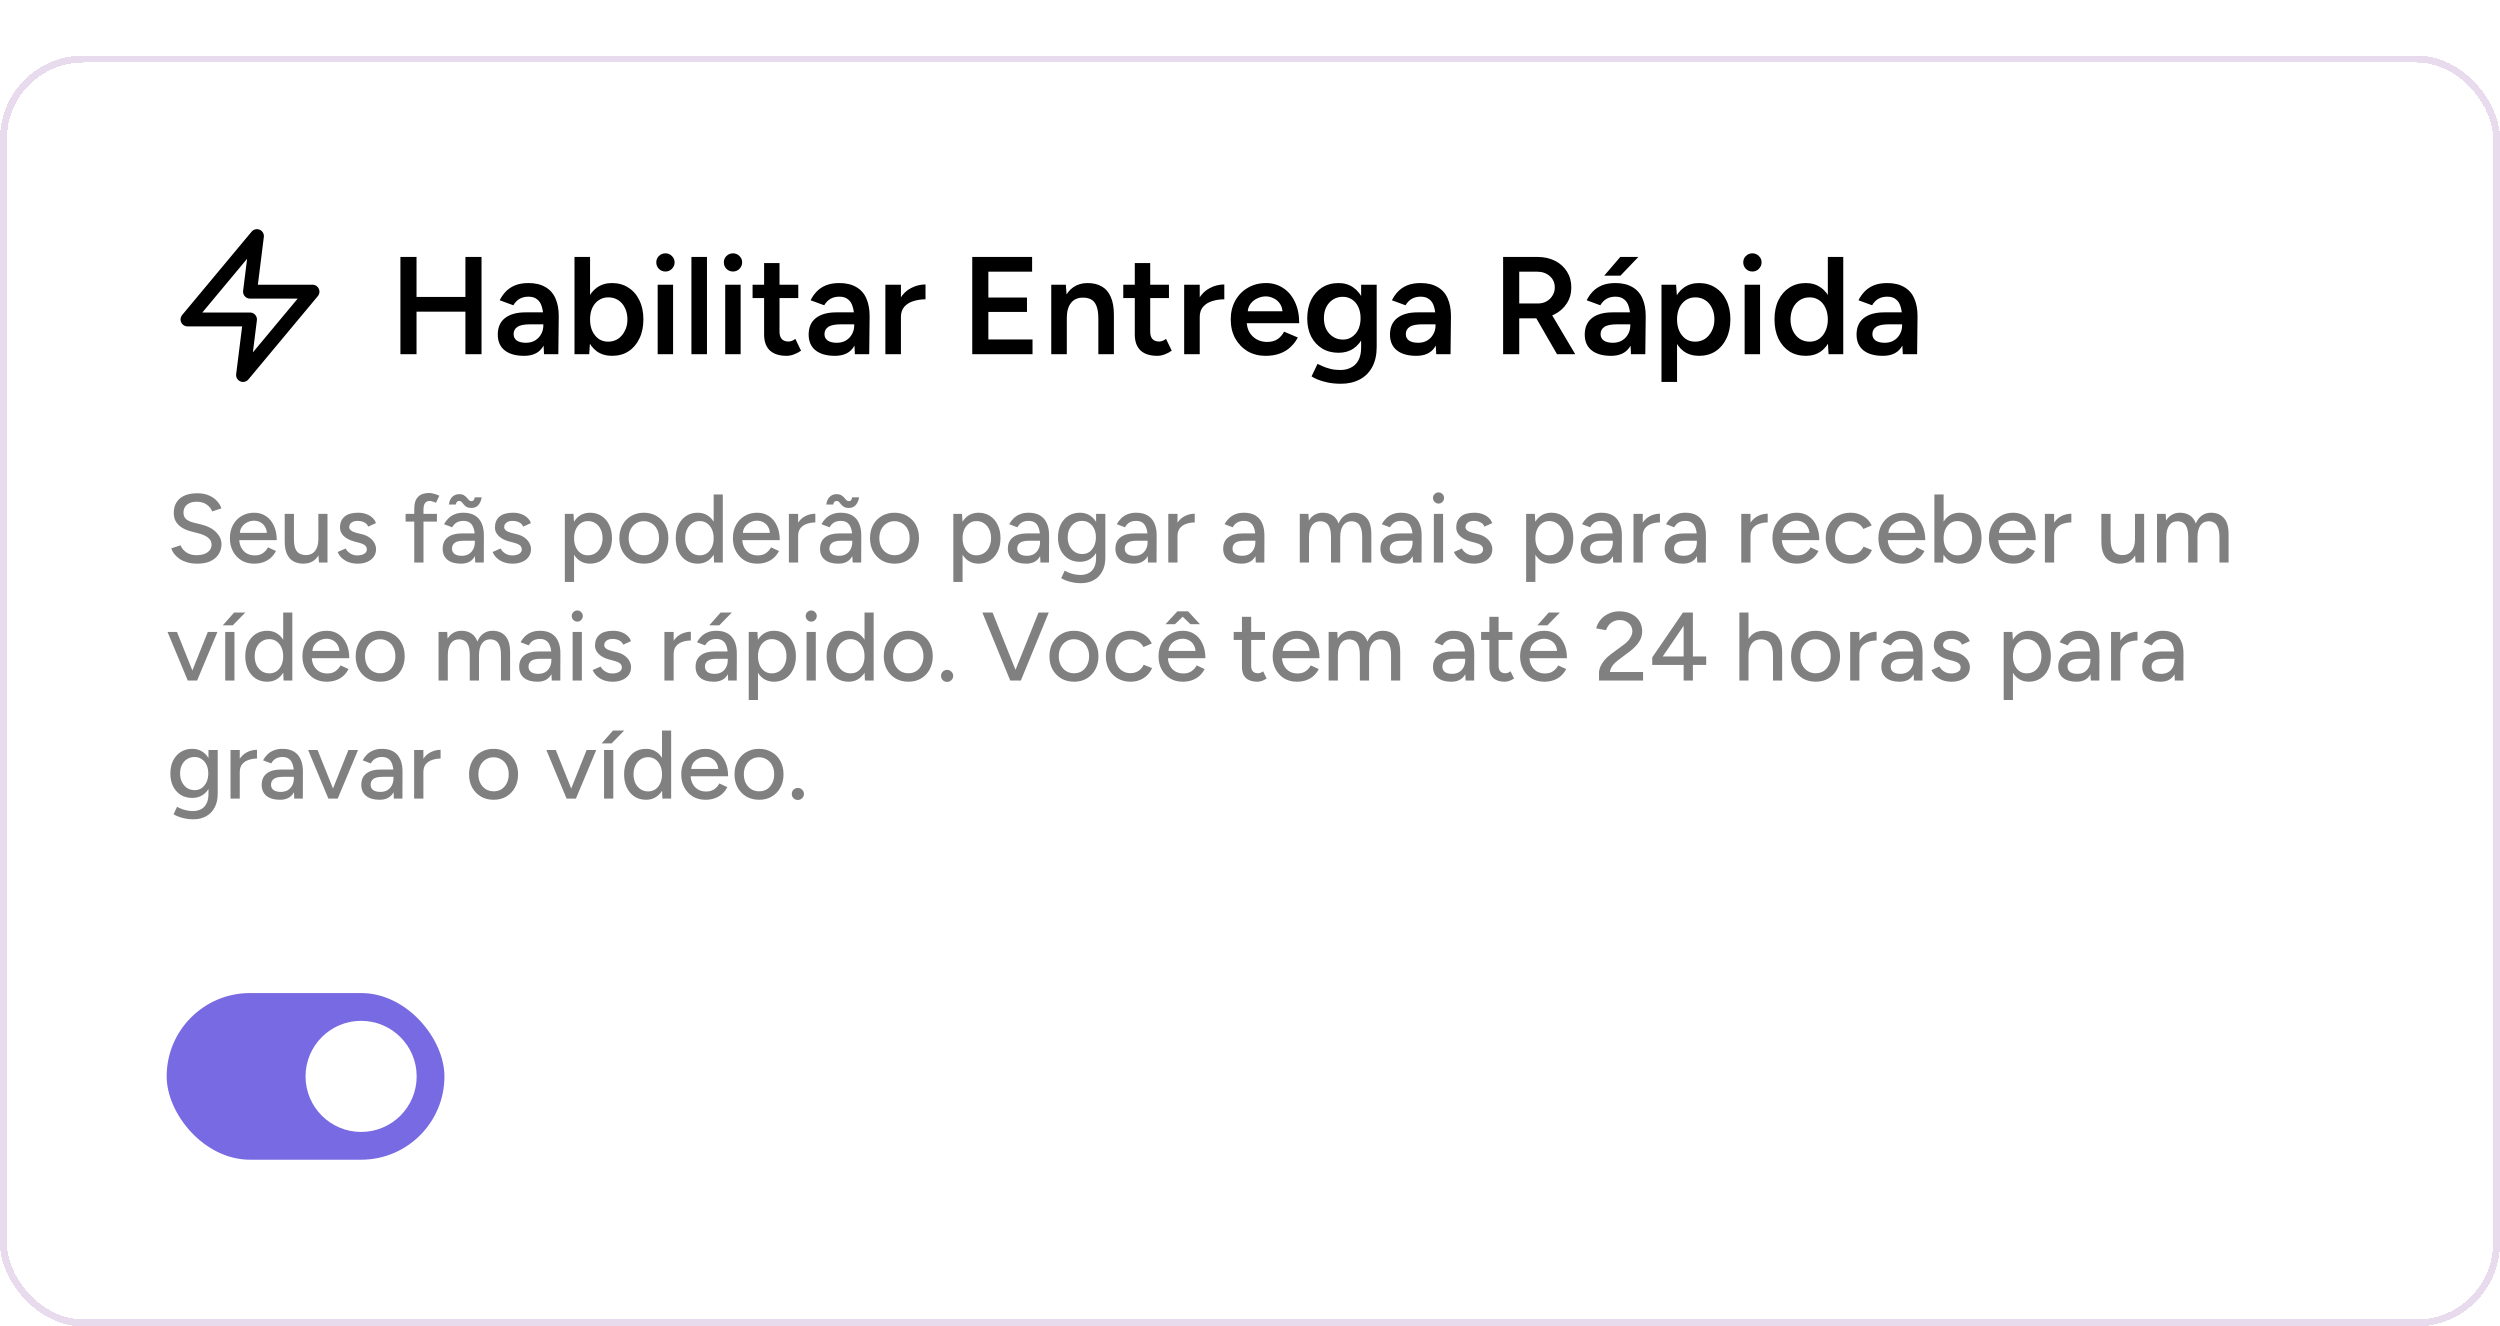
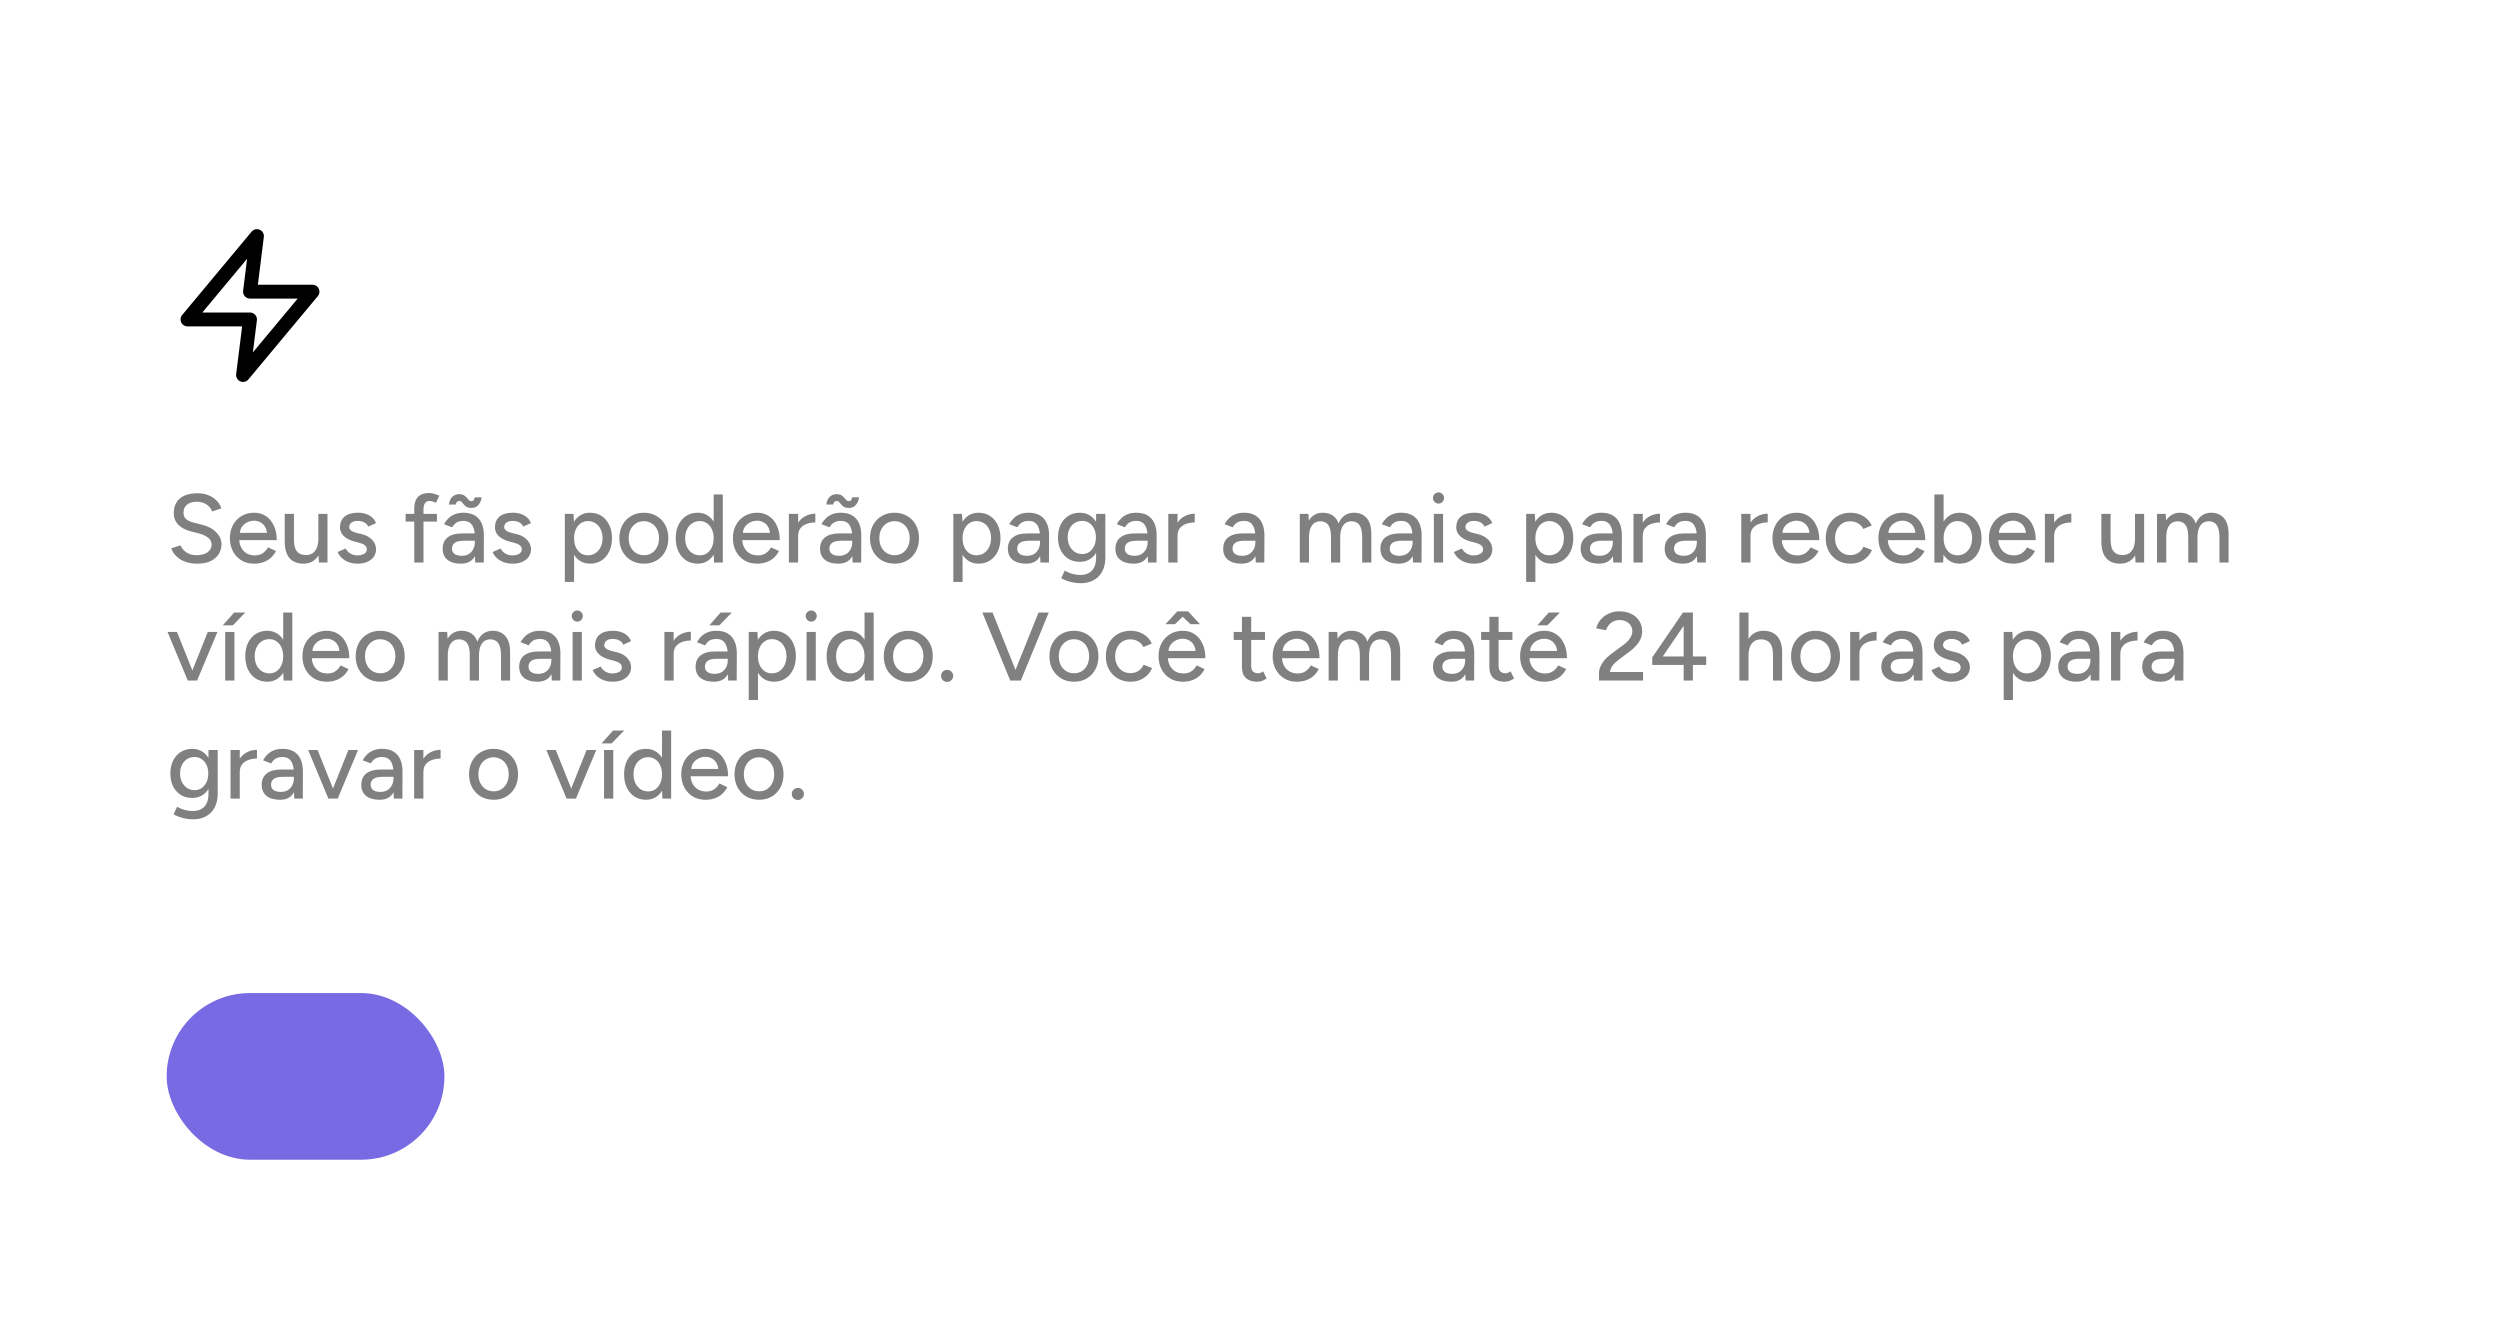
<svg xmlns="http://www.w3.org/2000/svg" width="360" height="191" viewBox="0 0 360 191" fill="none">
  <g filter="url(#filter0_d_726_38)">
-     <rect width="360" height="183" rx="12" fill="white" shape-rendering="crispEdges" />
-     <rect x="0.5" y="0.5" width="359" height="182" rx="11.5" stroke="#E7DBED" shape-rendering="crispEdges" />
    <path d="M37 26L27 38H36L35 46L45 34H36L37 26Z" stroke="black" stroke-width="2" stroke-linecap="round" stroke-linejoin="round" />
-     <path d="M67.02 43V29H69.34V43H67.02ZM57.66 43V29H59.98V43H57.66ZM59.48 36.88V34.76H67.96V36.88H59.48ZM78.34 43L78.24 41.12V37.86C78.24 37.18 78.167 36.613 78.02 36.16C77.887 35.693 77.66 35.34 77.34 35.1C77.033 34.847 76.62 34.72 76.1 34.72C75.62 34.72 75.2 34.82 74.84 35.02C74.48 35.22 74.173 35.533 73.92 35.96L71.96 35.24C72.173 34.8 72.453 34.393 72.8 34.02C73.16 33.633 73.607 33.327 74.14 33.1C74.687 32.873 75.34 32.76 76.1 32.76C77.073 32.76 77.887 32.953 78.54 33.34C79.193 33.713 79.673 34.253 79.98 34.96C80.3 35.667 80.46 36.52 80.46 37.52L80.4 43H78.34ZM75.46 43.24C74.26 43.24 73.327 42.973 72.66 42.44C72.007 41.907 71.68 41.153 71.68 40.18C71.68 39.14 72.027 38.347 72.72 37.8C73.427 37.253 74.407 36.98 75.66 36.98H78.34V38.7H76.38C75.487 38.7 74.86 38.827 74.5 39.08C74.14 39.32 73.96 39.667 73.96 40.12C73.96 40.507 74.113 40.813 74.42 41.04C74.74 41.253 75.18 41.36 75.74 41.36C76.247 41.36 76.687 41.247 77.06 41.02C77.433 40.793 77.72 40.493 77.92 40.12C78.133 39.747 78.24 39.327 78.24 38.86H78.9C78.9 40.22 78.627 41.293 78.08 42.08C77.533 42.853 76.66 43.24 75.46 43.24ZM82.728 43V29H84.968V41.14L84.848 43H82.728ZM88.128 43.24C87.288 43.24 86.562 43.027 85.948 42.6C85.348 42.16 84.888 41.547 84.568 40.76C84.248 39.973 84.088 39.053 84.088 38C84.088 36.933 84.248 36.013 84.568 35.24C84.888 34.453 85.348 33.847 85.948 33.42C86.562 32.98 87.288 32.76 88.128 32.76C89.035 32.76 89.822 32.98 90.488 33.42C91.168 33.847 91.695 34.453 92.068 35.24C92.455 36.013 92.648 36.933 92.648 38C92.648 39.053 92.455 39.973 92.068 40.76C91.695 41.547 91.168 42.16 90.488 42.6C89.822 43.027 89.035 43.24 88.128 43.24ZM87.568 41.2C88.102 41.2 88.575 41.067 88.988 40.8C89.402 40.52 89.728 40.14 89.968 39.66C90.222 39.18 90.348 38.627 90.348 38C90.348 37.373 90.228 36.82 89.988 36.34C89.762 35.86 89.442 35.487 89.028 35.22C88.615 34.953 88.135 34.82 87.588 34.82C87.082 34.82 86.628 34.953 86.228 35.22C85.828 35.487 85.515 35.86 85.288 36.34C85.075 36.82 84.968 37.373 84.968 38C84.968 38.627 85.075 39.18 85.288 39.66C85.515 40.14 85.822 40.52 86.208 40.8C86.608 41.067 87.062 41.2 87.568 41.2ZM94.704 43V33H96.924V43H94.704ZM95.824 31.1C95.464 31.1 95.151 30.973 94.884 30.72C94.631 30.453 94.504 30.14 94.504 29.78C94.504 29.42 94.631 29.113 94.884 28.86C95.151 28.607 95.464 28.48 95.824 28.48C96.184 28.48 96.491 28.607 96.744 28.86C97.011 29.113 97.144 29.42 97.144 29.78C97.144 30.14 97.011 30.453 96.744 30.72C96.491 30.973 96.184 31.1 95.824 31.1ZM99.564 43V29H101.804V43H99.564ZM104.431 43V33H106.651V43H104.431ZM105.551 31.1C105.191 31.1 104.877 30.973 104.611 30.72C104.357 30.453 104.231 30.14 104.231 29.78C104.231 29.42 104.357 29.113 104.611 28.86C104.877 28.607 105.191 28.48 105.551 28.48C105.911 28.48 106.217 28.607 106.471 28.86C106.737 29.113 106.871 29.42 106.871 29.78C106.871 30.14 106.737 30.453 106.471 30.72C106.217 30.973 105.911 31.1 105.551 31.1ZM113.271 43.24C112.217 43.24 111.411 42.98 110.851 42.46C110.304 41.927 110.031 41.167 110.031 40.18V29.88H112.251V39.76C112.251 40.227 112.357 40.58 112.571 40.82C112.797 41.06 113.124 41.18 113.551 41.18C113.684 41.18 113.831 41.153 113.991 41.1C114.151 41.047 114.331 40.947 114.531 40.8L115.351 42.5C115.004 42.74 114.657 42.92 114.311 43.04C113.964 43.173 113.617 43.24 113.271 43.24ZM108.371 34.92V33H114.951V34.92H108.371ZM123.106 43L123.006 41.12V37.86C123.006 37.18 122.932 36.613 122.786 36.16C122.652 35.693 122.426 35.34 122.106 35.1C121.799 34.847 121.386 34.72 120.866 34.72C120.386 34.72 119.966 34.82 119.606 35.02C119.246 35.22 118.939 35.533 118.686 35.96L116.726 35.24C116.939 34.8 117.219 34.393 117.566 34.02C117.926 33.633 118.372 33.327 118.906 33.1C119.452 32.873 120.106 32.76 120.866 32.76C121.839 32.76 122.652 32.953 123.306 33.34C123.959 33.713 124.439 34.253 124.746 34.96C125.066 35.667 125.226 36.52 125.226 37.52L125.166 43H123.106ZM120.226 43.24C119.026 43.24 118.092 42.973 117.426 42.44C116.772 41.907 116.446 41.153 116.446 40.18C116.446 39.14 116.792 38.347 117.486 37.8C118.192 37.253 119.172 36.98 120.426 36.98H123.106V38.7H121.146C120.252 38.7 119.626 38.827 119.266 39.08C118.906 39.32 118.726 39.667 118.726 40.12C118.726 40.507 118.879 40.813 119.186 41.04C119.506 41.253 119.946 41.36 120.506 41.36C121.012 41.36 121.452 41.247 121.826 41.02C122.199 40.793 122.486 40.493 122.686 40.12C122.899 39.747 123.006 39.327 123.006 38.86H123.666C123.666 40.22 123.392 41.293 122.846 42.08C122.299 42.853 121.426 43.24 120.226 43.24ZM128.974 37.68C128.974 36.6 129.181 35.713 129.594 35.02C130.007 34.327 130.541 33.813 131.194 33.48C131.861 33.133 132.554 32.96 133.274 32.96V35.1C132.661 35.1 132.081 35.187 131.534 35.36C131.001 35.52 130.567 35.787 130.234 36.16C129.901 36.533 129.734 37.027 129.734 37.64L128.974 37.68ZM127.494 43V33H129.734V43H127.494ZM140.004 43V29H148.624V31.12H142.324V34.84H147.884V36.92H142.324V40.88H148.684V43H140.004ZM151.381 43V33H153.481L153.621 34.84V43H151.381ZM158.161 43V37.88H160.401V43H158.161ZM158.161 37.88C158.161 37.08 158.067 36.467 157.881 36.04C157.707 35.6 157.454 35.293 157.121 35.12C156.801 34.947 156.421 34.86 155.981 34.86C155.234 34.847 154.654 35.093 154.241 35.6C153.827 36.107 153.621 36.833 153.621 37.78H152.781C152.781 36.727 152.934 35.827 153.241 35.08C153.547 34.32 153.987 33.747 154.561 33.36C155.134 32.96 155.814 32.76 156.601 32.76C157.401 32.76 158.081 32.92 158.641 33.24C159.214 33.56 159.647 34.06 159.941 34.74C160.247 35.407 160.401 36.28 160.401 37.36V37.88H158.161ZM166.65 43.24C165.596 43.24 164.79 42.98 164.23 42.46C163.683 41.927 163.41 41.167 163.41 40.18V29.88H165.63V39.76C165.63 40.227 165.736 40.58 165.95 40.82C166.176 41.06 166.503 41.18 166.93 41.18C167.063 41.18 167.21 41.153 167.37 41.1C167.53 41.047 167.71 40.947 167.91 40.8L168.73 42.5C168.383 42.74 168.036 42.92 167.69 43.04C167.343 43.173 166.996 43.24 166.65 43.24ZM161.75 34.92V33H168.33V34.92H161.75ZM172.001 37.68C172.001 36.6 172.208 35.713 172.621 35.02C173.035 34.327 173.568 33.813 174.221 33.48C174.888 33.133 175.581 32.96 176.301 32.96V35.1C175.688 35.1 175.108 35.187 174.561 35.36C174.028 35.52 173.595 35.787 173.261 36.16C172.928 36.533 172.761 37.027 172.761 37.64L172.001 37.68ZM170.521 43V33H172.761V43H170.521ZM182.247 43.24C181.274 43.24 180.407 43.02 179.647 42.58C178.9 42.127 178.307 41.507 177.867 40.72C177.44 39.933 177.227 39.027 177.227 38C177.227 36.973 177.447 36.067 177.887 35.28C178.327 34.493 178.927 33.88 179.687 33.44C180.46 32.987 181.34 32.76 182.327 32.76C183.22 32.76 184.027 32.993 184.747 33.46C185.467 33.913 186.034 34.573 186.447 35.44C186.874 36.307 187.087 37.34 187.087 38.54H179.227L179.527 38.26C179.527 38.873 179.66 39.407 179.927 39.86C180.194 40.3 180.547 40.64 180.987 40.88C181.427 41.12 181.914 41.24 182.447 41.24C183.06 41.24 183.567 41.107 183.967 40.84C184.367 40.56 184.68 40.2 184.907 39.76L186.887 40.6C186.607 41.133 186.247 41.6 185.807 42C185.38 42.4 184.867 42.707 184.267 42.92C183.68 43.133 183.007 43.24 182.247 43.24ZM179.667 37.1L179.347 36.82H184.987L184.687 37.1C184.687 36.553 184.567 36.107 184.327 35.76C184.087 35.4 183.78 35.133 183.407 34.96C183.047 34.773 182.667 34.68 182.267 34.68C181.867 34.68 181.467 34.773 181.067 34.96C180.667 35.133 180.334 35.4 180.067 35.76C179.8 36.107 179.667 36.553 179.667 37.1ZM193.103 47.26C192.396 47.26 191.756 47.2 191.183 47.08C190.623 46.96 190.149 46.82 189.763 46.66C189.376 46.5 189.076 46.347 188.863 46.2L189.723 44.4C189.909 44.493 190.156 44.607 190.463 44.74C190.783 44.887 191.156 45.013 191.583 45.12C192.009 45.227 192.489 45.28 193.023 45.28C193.596 45.28 194.109 45.16 194.563 44.92C195.016 44.693 195.369 44.34 195.623 43.86C195.876 43.38 196.003 42.767 196.003 42.02V33H198.243V41.96C198.243 43.093 198.029 44.053 197.603 44.84C197.176 45.64 196.576 46.24 195.803 46.64C195.029 47.053 194.129 47.26 193.103 47.26ZM192.763 42.8C191.856 42.8 191.063 42.593 190.383 42.18C189.716 41.767 189.189 41.193 188.803 40.46C188.429 39.713 188.243 38.853 188.243 37.88C188.243 36.84 188.429 35.94 188.803 35.18C189.189 34.42 189.716 33.827 190.383 33.4C191.063 32.973 191.856 32.76 192.763 32.76C193.576 32.76 194.283 32.973 194.883 33.4C195.496 33.827 195.969 34.427 196.303 35.2C196.636 35.96 196.803 36.86 196.803 37.9C196.803 38.887 196.636 39.747 196.303 40.48C195.969 41.213 195.496 41.787 194.883 42.2C194.283 42.6 193.576 42.8 192.763 42.8ZM193.383 40.9C193.889 40.9 194.329 40.767 194.703 40.5C195.089 40.233 195.389 39.873 195.603 39.42C195.816 38.953 195.923 38.42 195.923 37.82C195.923 37.207 195.816 36.673 195.603 36.22C195.389 35.753 195.089 35.393 194.703 35.14C194.316 34.873 193.869 34.74 193.363 34.74C192.829 34.74 192.356 34.873 191.943 35.14C191.543 35.393 191.223 35.753 190.983 36.22C190.756 36.673 190.643 37.207 190.643 37.82C190.643 38.42 190.756 38.953 190.983 39.42C191.223 39.873 191.549 40.233 191.963 40.5C192.376 40.767 192.849 40.9 193.383 40.9ZM206.817 43L206.717 41.12V37.86C206.717 37.18 206.643 36.613 206.497 36.16C206.363 35.693 206.137 35.34 205.817 35.1C205.51 34.847 205.097 34.72 204.577 34.72C204.097 34.72 203.677 34.82 203.317 35.02C202.957 35.22 202.65 35.533 202.397 35.96L200.437 35.24C200.65 34.8 200.93 34.393 201.277 34.02C201.637 33.633 202.083 33.327 202.617 33.1C203.163 32.873 203.817 32.76 204.577 32.76C205.55 32.76 206.363 32.953 207.017 33.34C207.67 33.713 208.15 34.253 208.457 34.96C208.777 35.667 208.937 36.52 208.937 37.52L208.877 43H206.817ZM203.937 43.24C202.737 43.24 201.803 42.973 201.137 42.44C200.483 41.907 200.157 41.153 200.157 40.18C200.157 39.14 200.503 38.347 201.197 37.8C201.903 37.253 202.883 36.98 204.137 36.98H206.817V38.7H204.857C203.963 38.7 203.337 38.827 202.977 39.08C202.617 39.32 202.437 39.667 202.437 40.12C202.437 40.507 202.59 40.813 202.897 41.04C203.217 41.253 203.657 41.36 204.217 41.36C204.723 41.36 205.163 41.247 205.537 41.02C205.91 40.793 206.197 40.493 206.397 40.12C206.61 39.747 206.717 39.327 206.717 38.86H207.377C207.377 40.22 207.103 41.293 206.557 42.08C206.01 42.853 205.137 43.24 203.937 43.24ZM216.449 43V29H221.389C222.349 29 223.196 29.187 223.929 29.56C224.662 29.933 225.236 30.453 225.649 31.12C226.062 31.773 226.269 32.533 226.269 33.4C226.269 34.267 226.049 35.033 225.609 35.7C225.182 36.367 224.589 36.893 223.829 37.28C223.069 37.653 222.209 37.84 221.249 37.84H218.769V43H216.449ZM224.209 43L220.929 37.32L222.729 36.08L226.829 43H224.209ZM218.769 35.7H221.489C221.942 35.7 222.342 35.6 222.689 35.4C223.049 35.2 223.336 34.927 223.549 34.58C223.776 34.233 223.889 33.84 223.889 33.4C223.889 32.733 223.649 32.187 223.169 31.76C222.689 31.333 222.069 31.12 221.309 31.12H218.769V35.7ZM234.863 43L234.763 41.12V37.86C234.763 37.18 234.69 36.613 234.543 36.16C234.41 35.693 234.183 35.34 233.863 35.1C233.557 34.847 233.143 34.72 232.623 34.72C232.143 34.72 231.723 34.82 231.363 35.02C231.003 35.22 230.697 35.533 230.443 35.96L228.483 35.24C228.697 34.8 228.977 34.393 229.323 34.02C229.683 33.633 230.13 33.327 230.663 33.1C231.21 32.873 231.863 32.76 232.623 32.76C233.597 32.76 234.41 32.953 235.063 33.34C235.717 33.713 236.197 34.253 236.503 34.96C236.823 35.667 236.983 36.52 236.983 37.52L236.923 43H234.863ZM231.983 43.24C230.783 43.24 229.85 42.973 229.183 42.44C228.53 41.907 228.203 41.153 228.203 40.18C228.203 39.14 228.55 38.347 229.243 37.8C229.95 37.253 230.93 36.98 232.183 36.98H234.863V38.7H232.903C232.01 38.7 231.383 38.827 231.023 39.08C230.663 39.32 230.483 39.667 230.483 40.12C230.483 40.507 230.637 40.813 230.943 41.04C231.263 41.253 231.703 41.36 232.263 41.36C232.77 41.36 233.21 41.247 233.583 41.02C233.957 40.793 234.243 40.493 234.443 40.12C234.657 39.747 234.763 39.327 234.763 38.86H235.423C235.423 40.22 235.15 41.293 234.603 42.08C234.057 42.853 233.183 43.24 231.983 43.24ZM231.003 31.7L233.323 29H235.923L233.343 31.7H231.003ZM239.254 47V33H241.354L241.494 34.84V47H239.254ZM244.654 43.24C243.814 43.24 243.087 43.027 242.474 42.6C241.874 42.16 241.414 41.547 241.094 40.76C240.774 39.973 240.614 39.053 240.614 38C240.614 36.933 240.774 36.013 241.094 35.24C241.414 34.453 241.874 33.847 242.474 33.42C243.087 32.98 243.814 32.76 244.654 32.76C245.561 32.76 246.347 32.98 247.014 33.42C247.694 33.847 248.221 34.453 248.594 35.24C248.981 36.013 249.174 36.933 249.174 38C249.174 39.053 248.981 39.973 248.594 40.76C248.221 41.547 247.694 42.16 247.014 42.6C246.347 43.027 245.561 43.24 244.654 43.24ZM244.094 41.2C244.627 41.2 245.101 41.067 245.514 40.8C245.927 40.52 246.254 40.14 246.494 39.66C246.747 39.18 246.874 38.627 246.874 38C246.874 37.373 246.754 36.82 246.514 36.34C246.287 35.86 245.967 35.487 245.554 35.22C245.141 34.953 244.661 34.82 244.114 34.82C243.607 34.82 243.154 34.953 242.754 35.22C242.354 35.487 242.041 35.86 241.814 36.34C241.601 36.82 241.494 37.373 241.494 38C241.494 38.627 241.601 39.18 241.814 39.66C242.041 40.14 242.347 40.52 242.734 40.8C243.134 41.067 243.587 41.2 244.094 41.2ZM251.228 43V33H253.448V43H251.228ZM252.348 31.1C251.988 31.1 251.674 30.973 251.408 30.72C251.154 30.453 251.028 30.14 251.028 29.78C251.028 29.42 251.154 29.113 251.408 28.86C251.674 28.607 251.988 28.48 252.348 28.48C252.708 28.48 253.014 28.607 253.268 28.86C253.534 29.113 253.668 29.42 253.668 29.78C253.668 30.14 253.534 30.453 253.268 30.72C253.014 30.973 252.708 31.1 252.348 31.1ZM263.308 43L263.208 41.14V29H265.428V43H263.308ZM260.048 43.24C259.141 43.24 258.348 43.027 257.668 42.6C257.001 42.16 256.474 41.547 256.088 40.76C255.714 39.973 255.528 39.053 255.528 38C255.528 36.933 255.714 36.013 256.088 35.24C256.474 34.453 257.001 33.847 257.668 33.42C258.348 32.98 259.141 32.76 260.048 32.76C260.888 32.76 261.608 32.98 262.208 33.42C262.821 33.847 263.288 34.453 263.608 35.24C263.928 36.013 264.088 36.933 264.088 38C264.088 39.053 263.928 39.973 263.608 40.76C263.288 41.547 262.821 42.16 262.208 42.6C261.608 43.027 260.888 43.24 260.048 43.24ZM260.608 41.2C261.114 41.2 261.561 41.067 261.948 40.8C262.348 40.52 262.654 40.14 262.868 39.66C263.094 39.18 263.208 38.627 263.208 38C263.208 37.373 263.094 36.82 262.868 36.34C262.654 35.86 262.348 35.487 261.948 35.22C261.561 34.953 261.108 34.82 260.588 34.82C260.054 34.82 259.581 34.953 259.168 35.22C258.754 35.487 258.428 35.86 258.188 36.34C257.961 36.82 257.841 37.373 257.828 38C257.841 38.627 257.961 39.18 258.188 39.66C258.428 40.14 258.754 40.52 259.168 40.8C259.594 41.067 260.074 41.2 260.608 41.2ZM274.004 43L273.904 41.12V37.86C273.904 37.18 273.831 36.613 273.684 36.16C273.551 35.693 273.324 35.34 273.004 35.1C272.697 34.847 272.284 34.72 271.764 34.72C271.284 34.72 270.864 34.82 270.504 35.02C270.144 35.22 269.837 35.533 269.584 35.96L267.624 35.24C267.837 34.8 268.117 34.393 268.464 34.02C268.824 33.633 269.271 33.327 269.804 33.1C270.351 32.873 271.004 32.76 271.764 32.76C272.737 32.76 273.551 32.953 274.204 33.34C274.857 33.713 275.337 34.253 275.644 34.96C275.964 35.667 276.124 36.52 276.124 37.52L276.064 43H274.004ZM271.124 43.24C269.924 43.24 268.991 42.973 268.324 42.44C267.671 41.907 267.344 41.153 267.344 40.18C267.344 39.14 267.691 38.347 268.384 37.8C269.091 37.253 270.071 36.98 271.324 36.98H274.004V38.7H272.044C271.151 38.7 270.524 38.827 270.164 39.08C269.804 39.32 269.624 39.667 269.624 40.12C269.624 40.507 269.777 40.813 270.084 41.04C270.404 41.253 270.844 41.36 271.404 41.36C271.911 41.36 272.351 41.247 272.724 41.02C273.097 40.793 273.384 40.493 273.584 40.12C273.797 39.747 273.904 39.327 273.904 38.86H274.564C274.564 40.22 274.291 41.293 273.744 42.08C273.197 42.853 272.324 43.24 271.124 43.24Z" fill="black" />
-     <path d="M28.41 73.168C27.887 73.168 27.411 73.107 26.982 72.986C26.562 72.865 26.193 72.701 25.876 72.496C25.568 72.281 25.311 72.043 25.106 71.782C24.901 71.521 24.756 71.245 24.672 70.956L26.002 70.522C26.142 70.905 26.408 71.236 26.8 71.516C27.192 71.796 27.673 71.941 28.242 71.95C28.933 71.95 29.474 71.815 29.866 71.544C30.267 71.264 30.468 70.895 30.468 70.438C30.468 70.018 30.295 69.677 29.95 69.416C29.605 69.145 29.147 68.94 28.578 68.8L27.444 68.506C26.996 68.385 26.585 68.212 26.212 67.988C25.848 67.764 25.559 67.479 25.344 67.134C25.129 66.789 25.022 66.373 25.022 65.888C25.022 64.992 25.311 64.292 25.89 63.788C26.478 63.284 27.323 63.032 28.424 63.032C29.059 63.032 29.609 63.135 30.076 63.34C30.543 63.536 30.925 63.797 31.224 64.124C31.532 64.451 31.751 64.81 31.882 65.202L30.552 65.65C30.393 65.23 30.123 64.894 29.74 64.642C29.357 64.381 28.886 64.25 28.326 64.25C27.738 64.25 27.271 64.39 26.926 64.67C26.59 64.95 26.422 65.333 26.422 65.818C26.422 66.229 26.553 66.546 26.814 66.77C27.085 66.985 27.444 67.148 27.892 67.26L29.026 67.54C29.941 67.764 30.645 68.137 31.14 68.66C31.644 69.173 31.896 69.738 31.896 70.354C31.896 70.886 31.761 71.367 31.49 71.796C31.229 72.216 30.837 72.552 30.314 72.804C29.801 73.047 29.166 73.168 28.41 73.168ZM36.59 73.168C35.909 73.168 35.307 73.014 34.784 72.706C34.262 72.389 33.851 71.955 33.552 71.404C33.254 70.853 33.104 70.219 33.104 69.5C33.104 68.781 33.254 68.147 33.552 67.596C33.851 67.045 34.262 66.616 34.784 66.308C35.316 65.991 35.923 65.832 36.604 65.832C37.248 65.832 37.813 65.995 38.298 66.322C38.784 66.639 39.162 67.097 39.432 67.694C39.712 68.282 39.852 68.977 39.852 69.78H34.196L34.448 69.57C34.448 70.065 34.546 70.494 34.742 70.858C34.938 71.222 35.204 71.502 35.54 71.698C35.876 71.885 36.259 71.978 36.688 71.978C37.155 71.978 37.542 71.871 37.85 71.656C38.168 71.432 38.415 71.152 38.592 70.816L39.74 71.348C39.554 71.712 39.311 72.034 39.012 72.314C38.714 72.585 38.359 72.795 37.948 72.944C37.547 73.093 37.094 73.168 36.59 73.168ZM34.532 68.94L34.266 68.73H38.69L38.438 68.94C38.438 68.529 38.354 68.179 38.186 67.89C38.018 67.591 37.794 67.367 37.514 67.218C37.234 67.059 36.922 66.98 36.576 66.98C36.24 66.98 35.914 67.059 35.596 67.218C35.288 67.367 35.032 67.587 34.826 67.876C34.63 68.165 34.532 68.52 34.532 68.94ZM45.926 73L45.842 71.712V66H47.158V73H45.926ZM40.998 69.584V66H42.328V69.584H40.998ZM42.328 69.584C42.328 70.209 42.398 70.69 42.538 71.026C42.688 71.362 42.893 71.595 43.154 71.726C43.416 71.857 43.709 71.927 44.036 71.936C44.605 71.936 45.049 71.735 45.366 71.334C45.684 70.933 45.842 70.368 45.842 69.64H46.416C46.416 70.377 46.304 71.012 46.08 71.544C45.865 72.067 45.557 72.468 45.156 72.748C44.755 73.028 44.265 73.168 43.686 73.168C43.145 73.168 42.669 73.056 42.258 72.832C41.857 72.608 41.544 72.258 41.32 71.782C41.105 71.306 40.998 70.69 40.998 69.934V69.584H42.328ZM51.52 73.168C51.025 73.168 50.582 73.093 50.19 72.944C49.807 72.795 49.48 72.594 49.21 72.342C48.949 72.09 48.752 71.805 48.622 71.488L49.77 70.984C49.919 71.273 50.143 71.511 50.442 71.698C50.74 71.885 51.072 71.978 51.436 71.978C51.837 71.978 52.169 71.903 52.43 71.754C52.691 71.605 52.822 71.395 52.822 71.124C52.822 70.863 52.724 70.657 52.528 70.508C52.332 70.359 52.047 70.237 51.674 70.144L51.016 69.976C50.362 69.799 49.854 69.533 49.49 69.178C49.135 68.823 48.958 68.422 48.958 67.974C48.958 67.293 49.177 66.765 49.616 66.392C50.054 66.019 50.703 65.832 51.562 65.832C51.982 65.832 52.364 65.893 52.71 66.014C53.065 66.135 53.363 66.308 53.606 66.532C53.858 66.756 54.035 67.022 54.138 67.33L53.018 67.834C52.906 67.554 52.715 67.349 52.444 67.218C52.173 67.078 51.856 67.008 51.492 67.008C51.118 67.008 50.825 67.092 50.61 67.26C50.395 67.419 50.288 67.643 50.288 67.932C50.288 68.091 50.377 68.245 50.554 68.394C50.74 68.534 51.011 68.651 51.366 68.744L52.122 68.926C52.579 69.038 52.957 69.211 53.256 69.444C53.554 69.668 53.779 69.925 53.928 70.214C54.077 70.494 54.152 70.788 54.152 71.096C54.152 71.516 54.035 71.885 53.802 72.202C53.578 72.51 53.265 72.748 52.864 72.916C52.472 73.084 52.024 73.168 51.52 73.168ZM59.653 73V65.23C59.653 64.493 59.831 63.937 60.185 63.564C60.54 63.181 61.077 62.99 61.795 62.99C62.01 62.99 62.243 63.027 62.495 63.102C62.747 63.167 63.004 63.261 63.265 63.382L62.775 64.404C62.579 64.311 62.407 64.245 62.257 64.208C62.117 64.161 61.996 64.138 61.893 64.138C61.585 64.138 61.357 64.241 61.207 64.446C61.058 64.642 60.983 64.95 60.983 65.37V73H59.653ZM58.407 67.106V66H62.915V67.106H58.407ZM68.433 73L68.377 71.782V69.346C68.377 68.833 68.316 68.403 68.195 68.058C68.083 67.713 67.906 67.451 67.663 67.274C67.43 67.097 67.117 67.008 66.725 67.008C66.361 67.008 66.044 67.083 65.773 67.232C65.512 67.381 65.292 67.615 65.115 67.932L63.939 67.484C64.107 67.167 64.317 66.887 64.569 66.644C64.821 66.392 65.124 66.196 65.479 66.056C65.834 65.907 66.249 65.832 66.725 65.832C67.388 65.832 67.938 65.963 68.377 66.224C68.816 66.485 69.142 66.863 69.357 67.358C69.581 67.853 69.688 68.464 69.679 69.192L69.665 73H68.433ZM66.375 73.168C65.544 73.168 64.896 72.981 64.429 72.608C63.972 72.225 63.743 71.698 63.743 71.026C63.743 70.307 63.981 69.761 64.457 69.388C64.942 69.005 65.614 68.814 66.473 68.814H68.419V69.864H66.837C66.193 69.864 65.74 69.967 65.479 70.172C65.218 70.368 65.087 70.643 65.087 70.998C65.087 71.325 65.208 71.581 65.451 71.768C65.703 71.945 66.048 72.034 66.487 72.034C66.87 72.034 67.201 71.955 67.481 71.796C67.761 71.628 67.98 71.395 68.139 71.096C68.298 70.797 68.377 70.457 68.377 70.074H68.839C68.839 71.026 68.634 71.782 68.223 72.342C67.822 72.893 67.206 73.168 66.375 73.168ZM67.873 65.146C67.593 65.146 67.364 65.095 67.187 64.992C67.019 64.889 66.884 64.773 66.781 64.642C66.678 64.511 66.58 64.395 66.487 64.292C66.394 64.189 66.282 64.138 66.151 64.138C66.011 64.138 65.899 64.175 65.815 64.25C65.74 64.325 65.68 64.46 65.633 64.656H64.639C64.667 64.376 64.742 64.124 64.863 63.9C64.994 63.667 65.166 63.485 65.381 63.354C65.596 63.223 65.848 63.158 66.137 63.158C66.408 63.158 66.627 63.209 66.795 63.312C66.963 63.415 67.103 63.531 67.215 63.662C67.327 63.793 67.43 63.909 67.523 64.012C67.626 64.115 67.742 64.166 67.873 64.166C68.032 64.166 68.144 64.119 68.209 64.026C68.284 63.923 68.335 63.788 68.363 63.62H69.357C69.301 64.04 69.152 64.399 68.909 64.698C68.666 64.997 68.321 65.146 67.873 65.146ZM73.832 73.168C73.338 73.168 72.894 73.093 72.502 72.944C72.12 72.795 71.793 72.594 71.522 72.342C71.261 72.09 71.065 71.805 70.934 71.488L72.082 70.984C72.232 71.273 72.456 71.511 72.754 71.698C73.053 71.885 73.384 71.978 73.748 71.978C74.15 71.978 74.481 71.903 74.742 71.754C75.004 71.605 75.134 71.395 75.134 71.124C75.134 70.863 75.036 70.657 74.84 70.508C74.644 70.359 74.36 70.237 73.986 70.144L73.328 69.976C72.675 69.799 72.166 69.533 71.802 69.178C71.448 68.823 71.27 68.422 71.27 67.974C71.27 67.293 71.49 66.765 71.928 66.392C72.367 66.019 73.016 65.832 73.874 65.832C74.294 65.832 74.677 65.893 75.022 66.014C75.377 66.135 75.676 66.308 75.918 66.532C76.17 66.756 76.348 67.022 76.45 67.33L75.33 67.834C75.218 67.554 75.027 67.349 74.756 67.218C74.486 67.078 74.168 67.008 73.804 67.008C73.431 67.008 73.137 67.092 72.922 67.26C72.708 67.419 72.6 67.643 72.6 67.932C72.6 68.091 72.689 68.245 72.866 68.394C73.053 68.534 73.324 68.651 73.678 68.744L74.434 68.926C74.892 69.038 75.27 69.211 75.568 69.444C75.867 69.668 76.091 69.925 76.24 70.214C76.39 70.494 76.464 70.788 76.464 71.096C76.464 71.516 76.348 71.885 76.114 72.202C75.89 72.51 75.578 72.748 75.176 72.916C74.784 73.084 74.336 73.168 73.832 73.168ZM81.336 75.8V66H82.582L82.666 67.288V75.8H81.336ZM84.962 73.168C84.374 73.168 83.861 73.014 83.422 72.706C82.993 72.398 82.661 71.969 82.428 71.418C82.195 70.867 82.078 70.228 82.078 69.5C82.078 68.763 82.195 68.123 82.428 67.582C82.661 67.031 82.993 66.602 83.422 66.294C83.861 65.986 84.374 65.832 84.962 65.832C85.587 65.832 86.138 65.986 86.614 66.294C87.09 66.602 87.459 67.031 87.72 67.582C87.99 68.123 88.126 68.763 88.126 69.5C88.126 70.228 87.99 70.867 87.72 71.418C87.459 71.969 87.09 72.398 86.614 72.706C86.138 73.014 85.587 73.168 84.962 73.168ZM84.64 71.964C85.06 71.964 85.428 71.861 85.746 71.656C86.063 71.441 86.311 71.152 86.488 70.788C86.674 70.415 86.768 69.985 86.768 69.5C86.768 69.015 86.679 68.59 86.502 68.226C86.325 67.853 86.077 67.563 85.76 67.358C85.442 67.143 85.074 67.036 84.654 67.036C84.271 67.036 83.926 67.143 83.618 67.358C83.319 67.563 83.086 67.853 82.918 68.226C82.75 68.599 82.666 69.024 82.666 69.5C82.666 69.985 82.75 70.415 82.918 70.788C83.086 71.152 83.319 71.441 83.618 71.656C83.916 71.861 84.257 71.964 84.64 71.964ZM92.742 73.168C92.042 73.168 91.426 73.014 90.894 72.706C90.362 72.389 89.942 71.955 89.634 71.404C89.336 70.853 89.186 70.219 89.186 69.5C89.186 68.781 89.336 68.147 89.634 67.596C89.933 67.045 90.348 66.616 90.88 66.308C91.412 65.991 92.024 65.832 92.714 65.832C93.405 65.832 94.016 65.991 94.548 66.308C95.08 66.616 95.496 67.045 95.794 67.596C96.093 68.147 96.242 68.781 96.242 69.5C96.242 70.219 96.093 70.853 95.794 71.404C95.496 71.955 95.08 72.389 94.548 72.706C94.026 73.014 93.424 73.168 92.742 73.168ZM92.742 71.95C93.162 71.95 93.536 71.847 93.862 71.642C94.189 71.427 94.441 71.138 94.618 70.774C94.805 70.41 94.898 69.985 94.898 69.5C94.898 69.015 94.805 68.59 94.618 68.226C94.441 67.862 94.184 67.577 93.848 67.372C93.512 67.157 93.134 67.05 92.714 67.05C92.285 67.05 91.907 67.157 91.58 67.372C91.254 67.577 90.997 67.862 90.81 68.226C90.624 68.59 90.53 69.015 90.53 69.5C90.53 69.985 90.624 70.41 90.81 70.774C90.997 71.138 91.258 71.427 91.594 71.642C91.93 71.847 92.313 71.95 92.742 71.95ZM102.823 73L102.767 71.698V63.2H104.083V73H102.823ZM100.471 73.168C99.837 73.168 99.281 73.014 98.805 72.706C98.339 72.398 97.97 71.969 97.699 71.418C97.438 70.867 97.307 70.228 97.307 69.5C97.307 68.763 97.438 68.123 97.699 67.582C97.97 67.031 98.339 66.602 98.805 66.294C99.281 65.986 99.837 65.832 100.471 65.832C101.059 65.832 101.568 65.986 101.997 66.294C102.436 66.602 102.772 67.031 103.005 67.582C103.239 68.123 103.355 68.763 103.355 69.5C103.355 70.228 103.239 70.867 103.005 71.418C102.772 71.969 102.436 72.398 101.997 72.706C101.568 73.014 101.059 73.168 100.471 73.168ZM100.779 71.964C101.171 71.964 101.517 71.861 101.815 71.656C102.114 71.441 102.347 71.152 102.515 70.788C102.683 70.415 102.767 69.985 102.767 69.5C102.767 69.015 102.683 68.59 102.515 68.226C102.347 67.853 102.114 67.563 101.815 67.358C101.517 67.143 101.167 67.036 100.765 67.036C100.355 67.036 99.991 67.143 99.673 67.358C99.356 67.563 99.109 67.853 98.931 68.226C98.754 68.59 98.665 69.015 98.665 69.5C98.665 69.985 98.754 70.415 98.931 70.788C99.118 71.152 99.37 71.441 99.687 71.656C100.005 71.861 100.369 71.964 100.779 71.964ZM109.024 73.168C108.343 73.168 107.741 73.014 107.218 72.706C106.695 72.389 106.285 71.955 105.986 71.404C105.687 70.853 105.538 70.219 105.538 69.5C105.538 68.781 105.687 68.147 105.986 67.596C106.285 67.045 106.695 66.616 107.218 66.308C107.75 65.991 108.357 65.832 109.038 65.832C109.682 65.832 110.247 65.995 110.732 66.322C111.217 66.639 111.595 67.097 111.866 67.694C112.146 68.282 112.286 68.977 112.286 69.78H106.63L106.882 69.57C106.882 70.065 106.98 70.494 107.176 70.858C107.372 71.222 107.638 71.502 107.974 71.698C108.31 71.885 108.693 71.978 109.122 71.978C109.589 71.978 109.976 71.871 110.284 71.656C110.601 71.432 110.849 71.152 111.026 70.816L112.174 71.348C111.987 71.712 111.745 72.034 111.446 72.314C111.147 72.585 110.793 72.795 110.382 72.944C109.981 73.093 109.528 73.168 109.024 73.168ZM106.966 68.94L106.7 68.73H111.124L110.872 68.94C110.872 68.529 110.788 68.179 110.62 67.89C110.452 67.591 110.228 67.367 109.948 67.218C109.668 67.059 109.355 66.98 109.01 66.98C108.674 66.98 108.347 67.059 108.03 67.218C107.722 67.367 107.465 67.587 107.26 67.876C107.064 68.165 106.966 68.52 106.966 68.94ZM114.412 69.234C114.412 68.478 114.556 67.862 114.846 67.386C115.135 66.91 115.508 66.555 115.966 66.322C116.423 66.089 116.904 65.972 117.408 65.972V67.232C116.988 67.232 116.586 67.297 116.204 67.428C115.83 67.549 115.522 67.755 115.28 68.044C115.046 68.324 114.93 68.707 114.93 69.192L114.412 69.234ZM113.6 73V66H114.93V73H113.6ZM122.779 73L122.723 71.782V69.346C122.723 68.833 122.662 68.403 122.541 68.058C122.429 67.713 122.251 67.451 122.009 67.274C121.775 67.097 121.463 67.008 121.071 67.008C120.707 67.008 120.389 67.083 120.119 67.232C119.857 67.381 119.638 67.615 119.461 67.932L118.285 67.484C118.453 67.167 118.663 66.887 118.915 66.644C119.167 66.392 119.47 66.196 119.825 66.056C120.179 65.907 120.595 65.832 121.071 65.832C121.733 65.832 122.284 65.963 122.723 66.224C123.161 66.485 123.488 66.863 123.703 67.358C123.927 67.853 124.034 68.464 124.025 69.192L124.011 73H122.779ZM120.721 73.168C119.89 73.168 119.241 72.981 118.775 72.608C118.317 72.225 118.089 71.698 118.089 71.026C118.089 70.307 118.327 69.761 118.803 69.388C119.288 69.005 119.96 68.814 120.819 68.814H122.765V69.864H121.183C120.539 69.864 120.086 69.967 119.825 70.172C119.563 70.368 119.433 70.643 119.433 70.998C119.433 71.325 119.554 71.581 119.797 71.768C120.049 71.945 120.394 72.034 120.833 72.034C121.215 72.034 121.547 71.955 121.827 71.796C122.107 71.628 122.326 71.395 122.485 71.096C122.643 70.797 122.723 70.457 122.723 70.074H123.185C123.185 71.026 122.979 71.782 122.569 72.342C122.167 72.893 121.551 73.168 120.721 73.168ZM122.219 65.146C121.939 65.146 121.71 65.095 121.533 64.992C121.365 64.889 121.229 64.773 121.127 64.642C121.024 64.511 120.926 64.395 120.833 64.292C120.739 64.189 120.627 64.138 120.497 64.138C120.357 64.138 120.245 64.175 120.161 64.25C120.086 64.325 120.025 64.46 119.979 64.656H118.985C119.013 64.376 119.087 64.124 119.209 63.9C119.339 63.667 119.512 63.485 119.727 63.354C119.941 63.223 120.193 63.158 120.483 63.158C120.753 63.158 120.973 63.209 121.141 63.312C121.309 63.415 121.449 63.531 121.561 63.662C121.673 63.793 121.775 63.909 121.869 64.012C121.971 64.115 122.088 64.166 122.219 64.166C122.377 64.166 122.489 64.119 122.555 64.026C122.629 63.923 122.681 63.788 122.709 63.62H123.703C123.647 64.04 123.497 64.399 123.255 64.698C123.012 64.997 122.667 65.146 122.219 65.146ZM128.836 73.168C128.136 73.168 127.52 73.014 126.988 72.706C126.456 72.389 126.036 71.955 125.728 71.404C125.429 70.853 125.28 70.219 125.28 69.5C125.28 68.781 125.429 68.147 125.728 67.596C126.027 67.045 126.442 66.616 126.974 66.308C127.506 65.991 128.117 65.832 128.808 65.832C129.499 65.832 130.11 65.991 130.642 66.308C131.174 66.616 131.589 67.045 131.888 67.596C132.187 68.147 132.336 68.781 132.336 69.5C132.336 70.219 132.187 70.853 131.888 71.404C131.589 71.955 131.174 72.389 130.642 72.706C130.119 73.014 129.517 73.168 128.836 73.168ZM128.836 71.95C129.256 71.95 129.629 71.847 129.956 71.642C130.283 71.427 130.535 71.138 130.712 70.774C130.899 70.41 130.992 69.985 130.992 69.5C130.992 69.015 130.899 68.59 130.712 68.226C130.535 67.862 130.278 67.577 129.942 67.372C129.606 67.157 129.228 67.05 128.808 67.05C128.379 67.05 128.001 67.157 127.674 67.372C127.347 67.577 127.091 67.862 126.904 68.226C126.717 68.59 126.624 69.015 126.624 69.5C126.624 69.985 126.717 70.41 126.904 70.774C127.091 71.138 127.352 71.427 127.688 71.642C128.024 71.847 128.407 71.95 128.836 71.95ZM137.281 75.8V66H138.527L138.611 67.288V75.8H137.281ZM140.907 73.168C140.319 73.168 139.806 73.014 139.367 72.706C138.938 72.398 138.606 71.969 138.373 71.418C138.14 70.867 138.023 70.228 138.023 69.5C138.023 68.763 138.14 68.123 138.373 67.582C138.606 67.031 138.938 66.602 139.367 66.294C139.806 65.986 140.319 65.832 140.907 65.832C141.532 65.832 142.083 65.986 142.559 66.294C143.035 66.602 143.404 67.031 143.665 67.582C143.936 68.123 144.071 68.763 144.071 69.5C144.071 70.228 143.936 70.867 143.665 71.418C143.404 71.969 143.035 72.398 142.559 72.706C142.083 73.014 141.532 73.168 140.907 73.168ZM140.585 71.964C141.005 71.964 141.374 71.861 141.691 71.656C142.008 71.441 142.256 71.152 142.433 70.788C142.62 70.415 142.713 69.985 142.713 69.5C142.713 69.015 142.624 68.59 142.447 68.226C142.27 67.853 142.022 67.563 141.705 67.358C141.388 67.143 141.019 67.036 140.599 67.036C140.216 67.036 139.871 67.143 139.563 67.358C139.264 67.563 139.031 67.853 138.863 68.226C138.695 68.599 138.611 69.024 138.611 69.5C138.611 69.985 138.695 70.415 138.863 70.788C139.031 71.152 139.264 71.441 139.563 71.656C139.862 71.861 140.202 71.964 140.585 71.964ZM149.822 73L149.766 71.782V69.346C149.766 68.833 149.705 68.403 149.584 68.058C149.472 67.713 149.294 67.451 149.052 67.274C148.818 67.097 148.506 67.008 148.114 67.008C147.75 67.008 147.432 67.083 147.162 67.232C146.9 67.381 146.681 67.615 146.504 67.932L145.328 67.484C145.496 67.167 145.706 66.887 145.958 66.644C146.21 66.392 146.513 66.196 146.868 66.056C147.222 65.907 147.638 65.832 148.114 65.832C148.776 65.832 149.327 65.963 149.766 66.224C150.204 66.485 150.531 66.863 150.746 67.358C150.97 67.853 151.077 68.464 151.068 69.192L151.054 73H149.822ZM147.764 73.168C146.933 73.168 146.284 72.981 145.818 72.608C145.36 72.225 145.132 71.698 145.132 71.026C145.132 70.307 145.37 69.761 145.846 69.388C146.331 69.005 147.003 68.814 147.862 68.814H149.808V69.864H148.226C147.582 69.864 147.129 69.967 146.868 70.172C146.606 70.368 146.476 70.643 146.476 70.998C146.476 71.325 146.597 71.581 146.84 71.768C147.092 71.945 147.437 72.034 147.876 72.034C148.258 72.034 148.59 71.955 148.87 71.796C149.15 71.628 149.369 71.395 149.528 71.096C149.686 70.797 149.766 70.457 149.766 70.074H150.228C150.228 71.026 150.022 71.782 149.612 72.342C149.21 72.893 148.594 73.168 147.764 73.168ZM155.64 75.982C155.174 75.982 154.749 75.935 154.366 75.842C153.984 75.758 153.662 75.66 153.4 75.548C153.139 75.436 152.943 75.338 152.812 75.254L153.316 74.176C153.438 74.251 153.61 74.335 153.834 74.428C154.058 74.531 154.32 74.615 154.618 74.68C154.917 74.755 155.248 74.792 155.612 74.792C156.042 74.792 156.424 74.703 156.76 74.526C157.096 74.358 157.358 74.092 157.544 73.728C157.74 73.364 157.838 72.897 157.838 72.328V66H159.168V72.3C159.168 73.103 159.014 73.775 158.706 74.316C158.408 74.867 157.992 75.282 157.46 75.562C156.938 75.842 156.331 75.982 155.64 75.982ZM155.514 72.902C154.88 72.902 154.324 72.757 153.848 72.468C153.382 72.169 153.013 71.759 152.742 71.236C152.481 70.704 152.35 70.093 152.35 69.402C152.35 68.683 152.481 68.058 152.742 67.526C153.013 66.994 153.382 66.579 153.848 66.28C154.324 65.981 154.88 65.832 155.514 65.832C156.093 65.832 156.597 65.981 157.026 66.28C157.465 66.579 157.801 66.999 158.034 67.54C158.277 68.072 158.398 68.697 158.398 69.416C158.398 70.107 158.277 70.718 158.034 71.25C157.801 71.773 157.465 72.179 157.026 72.468C156.597 72.757 156.093 72.902 155.514 72.902ZM155.85 71.782C156.242 71.782 156.583 71.679 156.872 71.474C157.162 71.259 157.39 70.975 157.558 70.62C157.726 70.256 157.81 69.841 157.81 69.374C157.81 68.907 157.726 68.497 157.558 68.142C157.39 67.787 157.157 67.512 156.858 67.316C156.569 67.111 156.228 67.008 155.836 67.008C155.426 67.008 155.062 67.111 154.744 67.316C154.436 67.512 154.194 67.787 154.016 68.142C153.839 68.497 153.75 68.907 153.75 69.374C153.75 69.841 153.839 70.256 154.016 70.62C154.203 70.975 154.45 71.259 154.758 71.474C155.076 71.679 155.44 71.782 155.85 71.782ZM165.312 73L165.256 71.782V69.346C165.256 68.833 165.195 68.403 165.074 68.058C164.962 67.713 164.785 67.451 164.542 67.274C164.309 67.097 163.996 67.008 163.604 67.008C163.24 67.008 162.923 67.083 162.652 67.232C162.391 67.381 162.171 67.615 161.994 67.932L160.818 67.484C160.986 67.167 161.196 66.887 161.448 66.644C161.7 66.392 162.003 66.196 162.358 66.056C162.713 65.907 163.128 65.832 163.604 65.832C164.267 65.832 164.817 65.963 165.256 66.224C165.695 66.485 166.021 66.863 166.236 67.358C166.46 67.853 166.567 68.464 166.558 69.192L166.544 73H165.312ZM163.254 73.168C162.423 73.168 161.775 72.981 161.308 72.608C160.851 72.225 160.622 71.698 160.622 71.026C160.622 70.307 160.86 69.761 161.336 69.388C161.821 69.005 162.493 68.814 163.352 68.814H165.298V69.864H163.716C163.072 69.864 162.619 69.967 162.358 70.172C162.097 70.368 161.966 70.643 161.966 70.998C161.966 71.325 162.087 71.581 162.33 71.768C162.582 71.945 162.927 72.034 163.366 72.034C163.749 72.034 164.08 71.955 164.36 71.796C164.64 71.628 164.859 71.395 165.018 71.096C165.177 70.797 165.256 70.457 165.256 70.074H165.718C165.718 71.026 165.513 71.782 165.102 72.342C164.701 72.893 164.085 73.168 163.254 73.168ZM169.045 69.234C169.045 68.478 169.189 67.862 169.479 67.386C169.768 66.91 170.141 66.555 170.599 66.322C171.056 66.089 171.537 65.972 172.041 65.972V67.232C171.621 67.232 171.219 67.297 170.837 67.428C170.463 67.549 170.155 67.755 169.913 68.044C169.679 68.324 169.563 68.707 169.563 69.192L169.045 69.234ZM168.233 73V66H169.563V73H168.233ZM180.829 73L180.773 71.782V69.346C180.773 68.833 180.713 68.403 180.591 68.058C180.479 67.713 180.302 67.451 180.059 67.274C179.826 67.097 179.513 67.008 179.121 67.008C178.757 67.008 178.44 67.083 178.169 67.232C177.908 67.381 177.689 67.615 177.511 67.932L176.335 67.484C176.503 67.167 176.713 66.887 176.965 66.644C177.217 66.392 177.521 66.196 177.875 66.056C178.23 65.907 178.645 65.832 179.121 65.832C179.784 65.832 180.335 65.963 180.773 66.224C181.212 66.485 181.539 66.863 181.753 67.358C181.977 67.853 182.085 68.464 182.075 69.192L182.061 73H180.829ZM178.771 73.168C177.941 73.168 177.292 72.981 176.825 72.608C176.368 72.225 176.139 71.698 176.139 71.026C176.139 70.307 176.377 69.761 176.853 69.388C177.339 69.005 178.011 68.814 178.869 68.814H180.815V69.864H179.233C178.589 69.864 178.137 69.967 177.875 70.172C177.614 70.368 177.483 70.643 177.483 70.998C177.483 71.325 177.605 71.581 177.847 71.768C178.099 71.945 178.445 72.034 178.883 72.034C179.266 72.034 179.597 71.955 179.877 71.796C180.157 71.628 180.377 71.395 180.535 71.096C180.694 70.797 180.773 70.457 180.773 70.074H181.235C181.235 71.026 181.03 71.782 180.619 72.342C180.218 72.893 179.602 73.168 178.771 73.168ZM187.168 73V66H188.414L188.47 66.966C188.694 66.593 188.974 66.313 189.31 66.126C189.646 65.93 190.033 65.832 190.472 65.832C191.032 65.832 191.508 65.963 191.9 66.224C192.292 66.476 192.577 66.863 192.754 67.386C192.959 66.882 193.249 66.499 193.622 66.238C193.995 65.967 194.439 65.832 194.952 65.832C195.745 65.832 196.366 66.093 196.814 66.616C197.262 67.129 197.481 67.923 197.472 68.996V73H196.156V69.416C196.156 68.781 196.086 68.301 195.946 67.974C195.815 67.638 195.638 67.405 195.414 67.274C195.19 67.143 194.929 67.073 194.63 67.064C194.107 67.064 193.701 67.265 193.412 67.666C193.132 68.067 192.992 68.632 192.992 69.36V73H191.662V69.416C191.662 68.781 191.597 68.301 191.466 67.974C191.335 67.638 191.153 67.405 190.92 67.274C190.696 67.143 190.435 67.073 190.136 67.064C189.613 67.064 189.207 67.265 188.918 67.666C188.638 68.067 188.498 68.632 188.498 69.36V73H187.168ZM203.47 73L203.414 71.782V69.346C203.414 68.833 203.353 68.403 203.232 68.058C203.12 67.713 202.943 67.451 202.7 67.274C202.467 67.097 202.154 67.008 201.762 67.008C201.398 67.008 201.081 67.083 200.81 67.232C200.549 67.381 200.329 67.615 200.152 67.932L198.976 67.484C199.144 67.167 199.354 66.887 199.606 66.644C199.858 66.392 200.161 66.196 200.516 66.056C200.871 65.907 201.286 65.832 201.762 65.832C202.425 65.832 202.975 65.963 203.414 66.224C203.853 66.485 204.179 66.863 204.394 67.358C204.618 67.853 204.725 68.464 204.716 69.192L204.702 73H203.47ZM201.412 73.168C200.581 73.168 199.933 72.981 199.466 72.608C199.009 72.225 198.78 71.698 198.78 71.026C198.78 70.307 199.018 69.761 199.494 69.388C199.979 69.005 200.651 68.814 201.51 68.814H203.456V69.864H201.874C201.23 69.864 200.777 69.967 200.516 70.172C200.255 70.368 200.124 70.643 200.124 70.998C200.124 71.325 200.245 71.581 200.488 71.768C200.74 71.945 201.085 72.034 201.524 72.034C201.907 72.034 202.238 71.955 202.518 71.796C202.798 71.628 203.017 71.395 203.176 71.096C203.335 70.797 203.414 70.457 203.414 70.074H203.876C203.876 71.026 203.671 71.782 203.26 72.342C202.859 72.893 202.243 73.168 201.412 73.168ZM206.475 73V66H207.805V73H206.475ZM207.147 64.516C206.932 64.516 206.745 64.437 206.587 64.278C206.428 64.11 206.349 63.919 206.349 63.704C206.349 63.48 206.428 63.293 206.587 63.144C206.745 62.985 206.932 62.906 207.147 62.906C207.371 62.906 207.557 62.985 207.707 63.144C207.865 63.293 207.945 63.48 207.945 63.704C207.945 63.919 207.865 64.11 207.707 64.278C207.557 64.437 207.371 64.516 207.147 64.516ZM212.26 73.168C211.765 73.168 211.322 73.093 210.93 72.944C210.547 72.795 210.221 72.594 209.95 72.342C209.689 72.09 209.493 71.805 209.362 71.488L210.51 70.984C210.659 71.273 210.883 71.511 211.182 71.698C211.481 71.885 211.812 71.978 212.176 71.978C212.577 71.978 212.909 71.903 213.17 71.754C213.431 71.605 213.562 71.395 213.562 71.124C213.562 70.863 213.464 70.657 213.268 70.508C213.072 70.359 212.787 70.237 212.414 70.144L211.756 69.976C211.103 69.799 210.594 69.533 210.23 69.178C209.875 68.823 209.698 68.422 209.698 67.974C209.698 67.293 209.917 66.765 210.356 66.392C210.795 66.019 211.443 65.832 212.302 65.832C212.722 65.832 213.105 65.893 213.45 66.014C213.805 66.135 214.103 66.308 214.346 66.532C214.598 66.756 214.775 67.022 214.878 67.33L213.758 67.834C213.646 67.554 213.455 67.349 213.184 67.218C212.913 67.078 212.596 67.008 212.232 67.008C211.859 67.008 211.565 67.092 211.35 67.26C211.135 67.419 211.028 67.643 211.028 67.932C211.028 68.091 211.117 68.245 211.294 68.394C211.481 68.534 211.751 68.651 212.106 68.744L212.862 68.926C213.319 69.038 213.697 69.211 213.996 69.444C214.295 69.668 214.519 69.925 214.668 70.214C214.817 70.494 214.892 70.788 214.892 71.096C214.892 71.516 214.775 71.885 214.542 72.202C214.318 72.51 214.005 72.748 213.604 72.916C213.212 73.084 212.764 73.168 212.26 73.168ZM219.764 75.8V66H221.01L221.094 67.288V75.8H219.764ZM223.39 73.168C222.802 73.168 222.288 73.014 221.85 72.706C221.42 72.398 221.089 71.969 220.856 71.418C220.622 70.867 220.506 70.228 220.506 69.5C220.506 68.763 220.622 68.123 220.856 67.582C221.089 67.031 221.42 66.602 221.85 66.294C222.288 65.986 222.802 65.832 223.39 65.832C224.015 65.832 224.566 65.986 225.042 66.294C225.518 66.602 225.886 67.031 226.148 67.582C226.418 68.123 226.554 68.763 226.554 69.5C226.554 70.228 226.418 70.867 226.148 71.418C225.886 71.969 225.518 72.398 225.042 72.706C224.566 73.014 224.015 73.168 223.39 73.168ZM223.068 71.964C223.488 71.964 223.856 71.861 224.174 71.656C224.491 71.441 224.738 71.152 224.916 70.788C225.102 70.415 225.196 69.985 225.196 69.5C225.196 69.015 225.107 68.59 224.93 68.226C224.752 67.853 224.505 67.563 224.188 67.358C223.87 67.143 223.502 67.036 223.082 67.036C222.699 67.036 222.354 67.143 222.046 67.358C221.747 67.563 221.514 67.853 221.346 68.226C221.178 68.599 221.094 69.024 221.094 69.5C221.094 69.985 221.178 70.415 221.346 70.788C221.514 71.152 221.747 71.441 222.046 71.656C222.344 71.861 222.685 71.964 223.068 71.964ZM232.304 73L232.248 71.782V69.346C232.248 68.833 232.187 68.403 232.066 68.058C231.954 67.713 231.777 67.451 231.534 67.274C231.301 67.097 230.988 67.008 230.596 67.008C230.232 67.008 229.915 67.083 229.644 67.232C229.383 67.381 229.163 67.615 228.986 67.932L227.81 67.484C227.978 67.167 228.188 66.887 228.44 66.644C228.692 66.392 228.995 66.196 229.35 66.056C229.705 65.907 230.12 65.832 230.596 65.832C231.259 65.832 231.809 65.963 232.248 66.224C232.687 66.485 233.013 66.863 233.228 67.358C233.452 67.853 233.559 68.464 233.55 69.192L233.536 73H232.304ZM230.246 73.168C229.415 73.168 228.767 72.981 228.3 72.608C227.843 72.225 227.614 71.698 227.614 71.026C227.614 70.307 227.852 69.761 228.328 69.388C228.813 69.005 229.485 68.814 230.344 68.814H232.29V69.864H230.708C230.064 69.864 229.611 69.967 229.35 70.172C229.089 70.368 228.958 70.643 228.958 70.998C228.958 71.325 229.079 71.581 229.322 71.768C229.574 71.945 229.919 72.034 230.358 72.034C230.741 72.034 231.072 71.955 231.352 71.796C231.632 71.628 231.851 71.395 232.01 71.096C232.169 70.797 232.248 70.457 232.248 70.074H232.71C232.71 71.026 232.505 71.782 232.094 72.342C231.693 72.893 231.077 73.168 230.246 73.168ZM236.037 69.234C236.037 68.478 236.181 67.862 236.471 67.386C236.76 66.91 237.133 66.555 237.591 66.322C238.048 66.089 238.529 65.972 239.033 65.972V67.232C238.613 67.232 238.211 67.297 237.829 67.428C237.455 67.549 237.147 67.755 236.905 68.044C236.671 68.324 236.555 68.707 236.555 69.192L236.037 69.234ZM235.225 73V66H236.555V73H235.225ZM244.404 73L244.348 71.782V69.346C244.348 68.833 244.287 68.403 244.166 68.058C244.054 67.713 243.876 67.451 243.634 67.274C243.4 67.097 243.088 67.008 242.696 67.008C242.332 67.008 242.014 67.083 241.744 67.232C241.482 67.381 241.263 67.615 241.086 67.932L239.91 67.484C240.078 67.167 240.288 66.887 240.54 66.644C240.792 66.392 241.095 66.196 241.45 66.056C241.804 65.907 242.22 65.832 242.696 65.832C243.358 65.832 243.909 65.963 244.348 66.224C244.786 66.485 245.113 66.863 245.328 67.358C245.552 67.853 245.659 68.464 245.65 69.192L245.636 73H244.404ZM242.346 73.168C241.515 73.168 240.866 72.981 240.4 72.608C239.942 72.225 239.714 71.698 239.714 71.026C239.714 70.307 239.952 69.761 240.428 69.388C240.913 69.005 241.585 68.814 242.444 68.814H244.39V69.864H242.808C242.164 69.864 241.711 69.967 241.45 70.172C241.188 70.368 241.058 70.643 241.058 70.998C241.058 71.325 241.179 71.581 241.422 71.768C241.674 71.945 242.019 72.034 242.458 72.034C242.84 72.034 243.172 71.955 243.452 71.796C243.732 71.628 243.951 71.395 244.11 71.096C244.268 70.797 244.348 70.457 244.348 70.074H244.81C244.81 71.026 244.604 71.782 244.194 72.342C243.792 72.893 243.176 73.168 242.346 73.168ZM251.554 69.234C251.554 68.478 251.699 67.862 251.988 67.386C252.278 66.91 252.651 66.555 253.108 66.322C253.566 66.089 254.046 65.972 254.55 65.972V67.232C254.13 67.232 253.729 67.297 253.346 67.428C252.973 67.549 252.665 67.755 252.422 68.044C252.189 68.324 252.072 68.707 252.072 69.192L251.554 69.234ZM250.742 73V66H252.072V73H250.742ZM258.717 73.168C258.036 73.168 257.434 73.014 256.911 72.706C256.389 72.389 255.978 71.955 255.679 71.404C255.381 70.853 255.231 70.219 255.231 69.5C255.231 68.781 255.381 68.147 255.679 67.596C255.978 67.045 256.389 66.616 256.911 66.308C257.443 65.991 258.05 65.832 258.731 65.832C259.375 65.832 259.94 65.995 260.425 66.322C260.911 66.639 261.289 67.097 261.559 67.694C261.839 68.282 261.979 68.977 261.979 69.78H256.323L256.575 69.57C256.575 70.065 256.673 70.494 256.869 70.858C257.065 71.222 257.331 71.502 257.667 71.698C258.003 71.885 258.386 71.978 258.815 71.978C259.282 71.978 259.669 71.871 259.977 71.656C260.295 71.432 260.542 71.152 260.719 70.816L261.867 71.348C261.681 71.712 261.438 72.034 261.139 72.314C260.841 72.585 260.486 72.795 260.075 72.944C259.674 73.093 259.221 73.168 258.717 73.168ZM256.659 68.94L256.393 68.73H260.817L260.565 68.94C260.565 68.529 260.481 68.179 260.313 67.89C260.145 67.591 259.921 67.367 259.641 67.218C259.361 67.059 259.049 66.98 258.703 66.98C258.367 66.98 258.041 67.059 257.723 67.218C257.415 67.367 257.159 67.587 256.953 67.876C256.757 68.165 256.659 68.52 256.659 68.94ZM266.485 73.168C265.785 73.168 265.164 73.014 264.623 72.706C264.082 72.389 263.657 71.955 263.349 71.404C263.05 70.853 262.901 70.219 262.901 69.5C262.901 68.781 263.05 68.147 263.349 67.596C263.657 67.045 264.077 66.616 264.609 66.308C265.15 65.991 265.766 65.832 266.457 65.832C267.138 65.832 267.75 65.991 268.291 66.308C268.842 66.625 269.252 67.078 269.523 67.666L268.319 68.17C268.142 67.825 267.885 67.554 267.549 67.358C267.222 67.162 266.844 67.064 266.415 67.064C265.995 67.064 265.622 67.167 265.295 67.372C264.968 67.577 264.712 67.867 264.525 68.24C264.338 68.604 264.245 69.024 264.245 69.5C264.245 69.976 264.338 70.396 264.525 70.76C264.712 71.124 264.973 71.413 265.309 71.628C265.645 71.833 266.023 71.936 266.443 71.936C266.872 71.936 267.255 71.829 267.591 71.614C267.927 71.39 268.179 71.091 268.347 70.718L269.565 71.208C269.294 71.824 268.884 72.305 268.333 72.65C267.792 72.995 267.176 73.168 266.485 73.168ZM273.975 73.168C273.294 73.168 272.692 73.014 272.169 72.706C271.646 72.389 271.236 71.955 270.937 71.404C270.638 70.853 270.489 70.219 270.489 69.5C270.489 68.781 270.638 68.147 270.937 67.596C271.236 67.045 271.646 66.616 272.169 66.308C272.701 65.991 273.308 65.832 273.989 65.832C274.633 65.832 275.198 65.995 275.683 66.322C276.168 66.639 276.546 67.097 276.817 67.694C277.097 68.282 277.237 68.977 277.237 69.78H271.581L271.833 69.57C271.833 70.065 271.931 70.494 272.127 70.858C272.323 71.222 272.589 71.502 272.925 71.698C273.261 71.885 273.644 71.978 274.073 71.978C274.54 71.978 274.927 71.871 275.235 71.656C275.552 71.432 275.8 71.152 275.977 70.816L277.125 71.348C276.938 71.712 276.696 72.034 276.397 72.314C276.098 72.585 275.744 72.795 275.333 72.944C274.932 73.093 274.479 73.168 273.975 73.168ZM271.917 68.94L271.651 68.73H276.075L275.823 68.94C275.823 68.529 275.739 68.179 275.571 67.89C275.403 67.591 275.179 67.367 274.899 67.218C274.619 67.059 274.306 66.98 273.961 66.98C273.625 66.98 273.298 67.059 272.981 67.218C272.673 67.367 272.416 67.587 272.211 67.876C272.015 68.165 271.917 68.52 271.917 68.94ZM278.551 73V63.2H279.881V71.698L279.811 73H278.551ZM282.177 73.168C281.589 73.168 281.076 73.014 280.637 72.706C280.208 72.398 279.876 71.969 279.643 71.418C279.41 70.867 279.293 70.228 279.293 69.5C279.293 68.763 279.41 68.123 279.643 67.582C279.876 67.031 280.208 66.602 280.637 66.294C281.076 65.986 281.589 65.832 282.177 65.832C282.802 65.832 283.353 65.986 283.829 66.294C284.305 66.602 284.674 67.031 284.935 67.582C285.206 68.123 285.341 68.763 285.341 69.5C285.341 70.228 285.206 70.867 284.935 71.418C284.674 71.969 284.305 72.398 283.829 72.706C283.353 73.014 282.802 73.168 282.177 73.168ZM281.855 71.964C282.275 71.964 282.644 71.861 282.961 71.656C283.278 71.441 283.526 71.152 283.703 70.788C283.89 70.415 283.983 69.985 283.983 69.5C283.983 69.015 283.894 68.59 283.717 68.226C283.54 67.853 283.292 67.563 282.975 67.358C282.658 67.143 282.289 67.036 281.869 67.036C281.486 67.036 281.141 67.143 280.833 67.358C280.534 67.563 280.301 67.853 280.133 68.226C279.965 68.599 279.881 69.024 279.881 69.5C279.881 69.985 279.965 70.415 280.133 70.788C280.301 71.152 280.534 71.441 280.833 71.656C281.132 71.861 281.472 71.964 281.855 71.964ZM289.889 73.168C289.208 73.168 288.606 73.014 288.083 72.706C287.56 72.389 287.15 71.955 286.851 71.404C286.552 70.853 286.403 70.219 286.403 69.5C286.403 68.781 286.552 68.147 286.851 67.596C287.15 67.045 287.56 66.616 288.083 66.308C288.615 65.991 289.222 65.832 289.903 65.832C290.547 65.832 291.112 65.995 291.597 66.322C292.082 66.639 292.46 67.097 292.731 67.694C293.011 68.282 293.151 68.977 293.151 69.78H287.495L287.747 69.57C287.747 70.065 287.845 70.494 288.041 70.858C288.237 71.222 288.503 71.502 288.839 71.698C289.175 71.885 289.558 71.978 289.987 71.978C290.454 71.978 290.841 71.871 291.149 71.656C291.466 71.432 291.714 71.152 291.891 70.816L293.039 71.348C292.852 71.712 292.61 72.034 292.311 72.314C292.012 72.585 291.658 72.795 291.247 72.944C290.846 73.093 290.393 73.168 289.889 73.168ZM287.831 68.94L287.565 68.73H291.989L291.737 68.94C291.737 68.529 291.653 68.179 291.485 67.89C291.317 67.591 291.093 67.367 290.813 67.218C290.533 67.059 290.22 66.98 289.875 66.98C289.539 66.98 289.212 67.059 288.895 67.218C288.587 67.367 288.33 67.587 288.125 67.876C287.929 68.165 287.831 68.52 287.831 68.94ZM295.277 69.234C295.277 68.478 295.422 67.862 295.711 67.386C296 66.91 296.374 66.555 296.831 66.322C297.288 66.089 297.769 65.972 298.273 65.972V67.232C297.853 67.232 297.452 67.297 297.069 67.428C296.696 67.549 296.388 67.755 296.145 68.044C295.912 68.324 295.795 68.707 295.795 69.192L295.277 69.234ZM294.465 73V66H295.795V73H294.465ZM307.524 73L307.44 71.712V66H308.756V73H307.524ZM302.596 69.584V66H303.926V69.584H302.596ZM303.926 69.584C303.926 70.209 303.996 70.69 304.136 71.026C304.285 71.362 304.491 71.595 304.752 71.726C305.013 71.857 305.307 71.927 305.634 71.936C306.203 71.936 306.647 71.735 306.964 71.334C307.281 70.933 307.44 70.368 307.44 69.64H308.014C308.014 70.377 307.902 71.012 307.678 71.544C307.463 72.067 307.155 72.468 306.754 72.748C306.353 73.028 305.863 73.168 305.284 73.168C304.743 73.168 304.267 73.056 303.856 72.832C303.455 72.608 303.142 72.258 302.918 71.782C302.703 71.306 302.596 70.69 302.596 69.934V69.584H303.926ZM310.611 73V66H311.858L311.914 66.966C312.138 66.593 312.418 66.313 312.754 66.126C313.09 65.93 313.477 65.832 313.916 65.832C314.476 65.832 314.952 65.963 315.344 66.224C315.736 66.476 316.02 66.863 316.198 67.386C316.403 66.882 316.692 66.499 317.066 66.238C317.439 65.967 317.882 65.832 318.396 65.832C319.189 65.832 319.81 66.093 320.258 66.616C320.706 67.129 320.925 67.923 320.916 68.996V73H319.6V69.416C319.6 68.781 319.53 68.301 319.39 67.974C319.259 67.638 319.082 67.405 318.858 67.274C318.634 67.143 318.372 67.073 318.074 67.064C317.551 67.064 317.145 67.265 316.856 67.666C316.576 68.067 316.436 68.632 316.436 69.36V73H315.106V69.416C315.106 68.781 315.04 68.301 314.91 67.974C314.779 67.638 314.597 67.405 314.364 67.274C314.14 67.143 313.878 67.073 313.58 67.064C313.057 67.064 312.651 67.265 312.362 67.666C312.082 68.067 311.942 68.632 311.942 69.36V73H310.611ZM27.122 90L29.922 83H31.308L28.382 90H27.122ZM27.038 90L24.126 83H25.484L28.284 90H27.038ZM32.432 90V83H33.762V90H32.432ZM32.082 82.048L33.72 80.2H35.33L33.524 82.048H32.082ZM40.835 90L40.779 88.698V80.2H42.095V90H40.835ZM38.483 90.168C37.848 90.168 37.293 90.014 36.817 89.706C36.35 89.398 35.982 88.969 35.711 88.418C35.45 87.867 35.319 87.228 35.319 86.5C35.319 85.763 35.45 85.123 35.711 84.582C35.982 84.031 36.35 83.602 36.817 83.294C37.293 82.986 37.848 82.832 38.483 82.832C39.071 82.832 39.58 82.986 40.009 83.294C40.448 83.602 40.784 84.031 41.017 84.582C41.25 85.123 41.367 85.763 41.367 86.5C41.367 87.228 41.25 87.867 41.017 88.418C40.784 88.969 40.448 89.398 40.009 89.706C39.58 90.014 39.071 90.168 38.483 90.168ZM38.791 88.964C39.183 88.964 39.528 88.861 39.827 88.656C40.126 88.441 40.359 88.152 40.527 87.788C40.695 87.415 40.779 86.985 40.779 86.5C40.779 86.015 40.695 85.59 40.527 85.226C40.359 84.853 40.126 84.563 39.827 84.358C39.528 84.143 39.178 84.036 38.777 84.036C38.366 84.036 38.002 84.143 37.685 84.358C37.368 84.563 37.12 84.853 36.943 85.226C36.766 85.59 36.677 86.015 36.677 86.5C36.677 86.985 36.766 87.415 36.943 87.788C37.13 88.152 37.382 88.441 37.699 88.656C38.016 88.861 38.38 88.964 38.791 88.964ZM47.036 90.168C46.354 90.168 45.752 90.014 45.23 89.706C44.707 89.389 44.296 88.955 43.998 88.404C43.699 87.853 43.55 87.219 43.55 86.5C43.55 85.781 43.699 85.147 43.998 84.596C44.296 84.045 44.707 83.616 45.23 83.308C45.762 82.991 46.368 82.832 47.05 82.832C47.694 82.832 48.258 82.995 48.744 83.322C49.229 83.639 49.607 84.097 49.878 84.694C50.158 85.282 50.298 85.977 50.298 86.78H44.642L44.894 86.57C44.894 87.065 44.992 87.494 45.188 87.858C45.384 88.222 45.65 88.502 45.986 88.698C46.322 88.885 46.704 88.978 47.134 88.978C47.6 88.978 47.988 88.871 48.296 88.656C48.613 88.432 48.86 88.152 49.038 87.816L50.186 88.348C49.999 88.712 49.756 89.034 49.458 89.314C49.159 89.585 48.804 89.795 48.394 89.944C47.992 90.093 47.54 90.168 47.036 90.168ZM44.978 85.94L44.712 85.73H49.136L48.884 85.94C48.884 85.529 48.8 85.179 48.632 84.89C48.464 84.591 48.24 84.367 47.96 84.218C47.68 84.059 47.367 83.98 47.022 83.98C46.686 83.98 46.359 84.059 46.042 84.218C45.734 84.367 45.477 84.587 45.272 84.876C45.076 85.165 44.978 85.52 44.978 85.94ZM54.776 90.168C54.075 90.168 53.459 90.014 52.928 89.706C52.395 89.389 51.975 88.955 51.667 88.404C51.369 87.853 51.219 87.219 51.219 86.5C51.219 85.781 51.369 85.147 51.667 84.596C51.966 84.045 52.382 83.616 52.913 83.308C53.446 82.991 54.057 82.832 54.748 82.832C55.438 82.832 56.05 82.991 56.581 83.308C57.114 83.616 57.529 84.045 57.828 84.596C58.126 85.147 58.276 85.781 58.276 86.5C58.276 87.219 58.126 87.853 57.828 88.404C57.529 88.955 57.114 89.389 56.581 89.706C56.059 90.014 55.457 90.168 54.776 90.168ZM54.776 88.95C55.196 88.95 55.569 88.847 55.895 88.642C56.222 88.427 56.474 88.138 56.651 87.774C56.838 87.41 56.931 86.985 56.931 86.5C56.931 86.015 56.838 85.59 56.651 85.226C56.474 84.862 56.218 84.577 55.882 84.372C55.545 84.157 55.167 84.05 54.748 84.05C54.318 84.05 53.94 84.157 53.614 84.372C53.287 84.577 53.03 84.862 52.843 85.226C52.657 85.59 52.563 86.015 52.563 86.5C52.563 86.985 52.657 87.41 52.843 87.774C53.03 88.138 53.291 88.427 53.627 88.642C53.964 88.847 54.346 88.95 54.776 88.95ZM63.151 90V83H64.397L64.453 83.966C64.677 83.593 64.957 83.313 65.293 83.126C65.629 82.93 66.016 82.832 66.455 82.832C67.015 82.832 67.491 82.963 67.883 83.224C68.275 83.476 68.559 83.863 68.737 84.386C68.942 83.882 69.231 83.499 69.605 83.238C69.978 82.967 70.421 82.832 70.935 82.832C71.728 82.832 72.349 83.093 72.797 83.616C73.245 84.129 73.464 84.923 73.455 85.996V90H72.139V86.416C72.139 85.781 72.069 85.301 71.929 84.974C71.798 84.638 71.621 84.405 71.397 84.274C71.173 84.143 70.911 84.073 70.613 84.064C70.09 84.064 69.684 84.265 69.395 84.666C69.115 85.067 68.975 85.632 68.975 86.36V90H67.645V86.416C67.645 85.781 67.579 85.301 67.449 84.974C67.318 84.638 67.136 84.405 66.903 84.274C66.679 84.143 66.417 84.073 66.119 84.064C65.596 84.064 65.19 84.265 64.901 84.666C64.621 85.067 64.481 85.632 64.481 86.36V90H63.151ZM79.453 90L79.397 88.782V86.346C79.397 85.833 79.336 85.403 79.215 85.058C79.103 84.713 78.925 84.451 78.683 84.274C78.449 84.097 78.136 84.008 77.745 84.008C77.38 84.008 77.063 84.083 76.793 84.232C76.531 84.381 76.312 84.615 76.135 84.932L74.959 84.484C75.126 84.167 75.337 83.887 75.588 83.644C75.841 83.392 76.144 83.196 76.499 83.056C76.853 82.907 77.269 82.832 77.745 82.832C78.407 82.832 78.958 82.963 79.397 83.224C79.835 83.485 80.162 83.863 80.376 84.358C80.6 84.853 80.708 85.464 80.698 86.192L80.684 90H79.453ZM77.394 90.168C76.564 90.168 75.915 89.981 75.448 89.608C74.991 89.225 74.763 88.698 74.763 88.026C74.763 87.307 75.001 86.761 75.477 86.388C75.962 86.005 76.634 85.814 77.493 85.814H79.439V86.864H77.856C77.213 86.864 76.76 86.967 76.499 87.172C76.237 87.368 76.106 87.643 76.106 87.998C76.106 88.325 76.228 88.581 76.471 88.768C76.722 88.945 77.068 89.034 77.507 89.034C77.889 89.034 78.221 88.955 78.501 88.796C78.781 88.628 79 88.395 79.159 88.096C79.317 87.797 79.397 87.457 79.397 87.074H79.859C79.859 88.026 79.653 88.782 79.243 89.342C78.841 89.893 78.225 90.168 77.394 90.168ZM82.457 90V83H83.787V90H82.457ZM83.129 81.516C82.915 81.516 82.728 81.437 82.569 81.278C82.411 81.11 82.331 80.919 82.331 80.704C82.331 80.48 82.411 80.293 82.569 80.144C82.728 79.985 82.915 79.906 83.129 79.906C83.353 79.906 83.54 79.985 83.689 80.144C83.848 80.293 83.927 80.48 83.927 80.704C83.927 80.919 83.848 81.11 83.689 81.278C83.54 81.437 83.353 81.516 83.129 81.516ZM88.243 90.168C87.748 90.168 87.305 90.093 86.912 89.944C86.53 89.795 86.203 89.594 85.933 89.342C85.671 89.09 85.475 88.805 85.344 88.488L86.493 87.984C86.642 88.273 86.866 88.511 87.165 88.698C87.463 88.885 87.794 88.978 88.159 88.978C88.56 88.978 88.891 88.903 89.153 88.754C89.414 88.605 89.544 88.395 89.544 88.124C89.544 87.863 89.447 87.657 89.251 87.508C89.055 87.359 88.77 87.237 88.397 87.144L87.739 86.976C87.085 86.799 86.576 86.533 86.213 86.178C85.858 85.823 85.68 85.422 85.68 84.974C85.68 84.293 85.9 83.765 86.338 83.392C86.777 83.019 87.426 82.832 88.284 82.832C88.704 82.832 89.087 82.893 89.433 83.014C89.787 83.135 90.086 83.308 90.329 83.532C90.581 83.756 90.758 84.022 90.861 84.33L89.74 84.834C89.629 84.554 89.437 84.349 89.166 84.218C88.896 84.078 88.579 84.008 88.215 84.008C87.841 84.008 87.547 84.092 87.332 84.26C87.118 84.419 87.01 84.643 87.01 84.932C87.01 85.091 87.099 85.245 87.276 85.394C87.463 85.534 87.734 85.651 88.088 85.744L88.844 85.926C89.302 86.038 89.68 86.211 89.978 86.444C90.277 86.668 90.501 86.925 90.65 87.214C90.8 87.494 90.874 87.788 90.874 88.096C90.874 88.516 90.758 88.885 90.525 89.202C90.3 89.51 89.988 89.748 89.587 89.916C89.195 90.084 88.746 90.168 88.243 90.168ZM96.488 86.234C96.488 85.478 96.633 84.862 96.922 84.386C97.211 83.91 97.585 83.555 98.042 83.322C98.499 83.089 98.98 82.972 99.484 82.972V84.232C99.064 84.232 98.663 84.297 98.28 84.428C97.907 84.549 97.599 84.755 97.356 85.044C97.123 85.324 97.006 85.707 97.006 86.192L96.488 86.234ZM95.676 90V83H97.006V90H95.676ZM104.855 90L104.799 88.782V86.346C104.799 85.833 104.738 85.403 104.617 85.058C104.505 84.713 104.327 84.451 104.085 84.274C103.851 84.097 103.539 84.008 103.147 84.008C102.783 84.008 102.465 84.083 102.195 84.232C101.933 84.381 101.714 84.615 101.537 84.932L100.361 84.484C100.529 84.167 100.739 83.887 100.991 83.644C101.243 83.392 101.546 83.196 101.901 83.056C102.255 82.907 102.671 82.832 103.147 82.832C103.809 82.832 104.36 82.963 104.799 83.224C105.237 83.485 105.564 83.863 105.779 84.358C106.003 84.853 106.11 85.464 106.101 86.192L106.087 90H104.855ZM102.797 90.168C101.966 90.168 101.317 89.981 100.851 89.608C100.393 89.225 100.165 88.698 100.165 88.026C100.165 87.307 100.403 86.761 100.879 86.388C101.364 86.005 102.036 85.814 102.895 85.814H104.841V86.864H103.259C102.615 86.864 102.162 86.967 101.901 87.172C101.639 87.368 101.509 87.643 101.509 87.998C101.509 88.325 101.63 88.581 101.873 88.768C102.125 88.945 102.47 89.034 102.909 89.034C103.291 89.034 103.623 88.955 103.903 88.796C104.183 88.628 104.402 88.395 104.561 88.096C104.719 87.797 104.799 87.457 104.799 87.074H105.261C105.261 88.026 105.055 88.782 104.645 89.342C104.243 89.893 103.627 90.168 102.797 90.168ZM102.139 82.048L103.777 80.2H105.387L103.581 82.048H102.139ZM107.818 92.8V83H109.064L109.148 84.288V92.8H107.818ZM111.444 90.168C110.856 90.168 110.343 90.014 109.904 89.706C109.475 89.398 109.144 88.969 108.91 88.418C108.677 87.867 108.56 87.228 108.56 86.5C108.56 85.763 108.677 85.123 108.91 84.582C109.144 84.031 109.475 83.602 109.904 83.294C110.343 82.986 110.856 82.832 111.444 82.832C112.07 82.832 112.62 82.986 113.096 83.294C113.572 83.602 113.941 84.031 114.202 84.582C114.473 85.123 114.608 85.763 114.608 86.5C114.608 87.228 114.473 87.867 114.202 88.418C113.941 88.969 113.572 89.398 113.096 89.706C112.62 90.014 112.07 90.168 111.444 90.168ZM111.122 88.964C111.542 88.964 111.911 88.861 112.228 88.656C112.546 88.441 112.793 88.152 112.97 87.788C113.157 87.415 113.25 86.985 113.25 86.5C113.25 86.015 113.162 85.59 112.984 85.226C112.807 84.853 112.56 84.563 112.242 84.358C111.925 84.143 111.556 84.036 111.136 84.036C110.754 84.036 110.408 84.143 110.1 84.358C109.802 84.563 109.568 84.853 109.4 85.226C109.232 85.599 109.148 86.024 109.148 86.5C109.148 86.985 109.232 87.415 109.4 87.788C109.568 88.152 109.802 88.441 110.1 88.656C110.399 88.861 110.74 88.964 111.122 88.964ZM116.145 90V83H117.475V90H116.145ZM116.817 81.516C116.602 81.516 116.415 81.437 116.257 81.278C116.098 81.11 116.019 80.919 116.019 80.704C116.019 80.48 116.098 80.293 116.257 80.144C116.415 79.985 116.602 79.906 116.817 79.906C117.041 79.906 117.227 79.985 117.377 80.144C117.535 80.293 117.615 80.48 117.615 80.704C117.615 80.919 117.535 81.11 117.377 81.278C117.227 81.437 117.041 81.516 116.817 81.516ZM124.548 90L124.492 88.698V80.2H125.808V90H124.548ZM122.196 90.168C121.561 90.168 121.006 90.014 120.53 89.706C120.063 89.398 119.695 88.969 119.424 88.418C119.163 87.867 119.032 87.228 119.032 86.5C119.032 85.763 119.163 85.123 119.424 84.582C119.695 84.031 120.063 83.602 120.53 83.294C121.006 82.986 121.561 82.832 122.196 82.832C122.784 82.832 123.293 82.986 123.722 83.294C124.161 83.602 124.497 84.031 124.73 84.582C124.963 85.123 125.08 85.763 125.08 86.5C125.08 87.228 124.963 87.867 124.73 88.418C124.497 88.969 124.161 89.398 123.722 89.706C123.293 90.014 122.784 90.168 122.196 90.168ZM122.504 88.964C122.896 88.964 123.241 88.861 123.54 88.656C123.839 88.441 124.072 88.152 124.24 87.788C124.408 87.415 124.492 86.985 124.492 86.5C124.492 86.015 124.408 85.59 124.24 85.226C124.072 84.853 123.839 84.563 123.54 84.358C123.241 84.143 122.891 84.036 122.49 84.036C122.079 84.036 121.715 84.143 121.398 84.358C121.081 84.563 120.833 84.853 120.656 85.226C120.479 85.59 120.39 86.015 120.39 86.5C120.39 86.985 120.479 87.415 120.656 87.788C120.843 88.152 121.095 88.441 121.412 88.656C121.729 88.861 122.093 88.964 122.504 88.964ZM130.818 90.168C130.118 90.168 129.502 90.014 128.97 89.706C128.438 89.389 128.018 88.955 127.71 88.404C127.412 87.853 127.262 87.219 127.262 86.5C127.262 85.781 127.412 85.147 127.71 84.596C128.009 84.045 128.424 83.616 128.956 83.308C129.488 82.991 130.1 82.832 130.79 82.832C131.481 82.832 132.092 82.991 132.624 83.308C133.156 83.616 133.572 84.045 133.87 84.596C134.169 85.147 134.318 85.781 134.318 86.5C134.318 87.219 134.169 87.853 133.87 88.404C133.572 88.955 133.156 89.389 132.624 89.706C132.102 90.014 131.5 90.168 130.818 90.168ZM130.818 88.95C131.238 88.95 131.612 88.847 131.938 88.642C132.265 88.427 132.517 88.138 132.694 87.774C132.881 87.41 132.974 86.985 132.974 86.5C132.974 86.015 132.881 85.59 132.694 85.226C132.517 84.862 132.26 84.577 131.924 84.372C131.588 84.157 131.21 84.05 130.79 84.05C130.361 84.05 129.983 84.157 129.656 84.372C129.33 84.577 129.073 84.862 128.886 85.226C128.7 85.59 128.606 86.015 128.606 86.5C128.606 86.985 128.7 87.41 128.886 87.774C129.073 88.138 129.334 88.427 129.67 88.642C130.006 88.847 130.389 88.95 130.818 88.95ZM136.378 90.196C136.144 90.196 135.939 90.112 135.762 89.944C135.594 89.776 135.51 89.571 135.51 89.328C135.51 89.085 135.594 88.88 135.762 88.712C135.939 88.544 136.144 88.46 136.378 88.46C136.62 88.46 136.826 88.544 136.994 88.712C137.171 88.88 137.26 89.085 137.26 89.328C137.26 89.571 137.171 89.776 136.994 89.944C136.826 90.112 136.62 90.196 136.378 90.196ZM145.616 90L149.55 80.2H151.02L147.002 90H145.616ZM145.476 90L141.458 80.2H142.928L146.848 90H145.476ZM154.676 90.168C153.976 90.168 153.36 90.014 152.828 89.706C152.296 89.389 151.876 88.955 151.568 88.404C151.269 87.853 151.12 87.219 151.12 86.5C151.12 85.781 151.269 85.147 151.568 84.596C151.867 84.045 152.282 83.616 152.814 83.308C153.346 82.991 153.957 82.832 154.648 82.832C155.339 82.832 155.95 82.991 156.482 83.308C157.014 83.616 157.429 84.045 157.728 84.596C158.027 85.147 158.176 85.781 158.176 86.5C158.176 87.219 158.027 87.853 157.728 88.404C157.429 88.955 157.014 89.389 156.482 89.706C155.959 90.014 155.357 90.168 154.676 90.168ZM154.676 88.95C155.096 88.95 155.469 88.847 155.796 88.642C156.123 88.427 156.375 88.138 156.552 87.774C156.739 87.41 156.832 86.985 156.832 86.5C156.832 86.015 156.739 85.59 156.552 85.226C156.375 84.862 156.118 84.577 155.782 84.372C155.446 84.157 155.068 84.05 154.648 84.05C154.219 84.05 153.841 84.157 153.514 84.372C153.187 84.577 152.931 84.862 152.744 85.226C152.557 85.59 152.464 86.015 152.464 86.5C152.464 86.985 152.557 87.41 152.744 87.774C152.931 88.138 153.192 88.427 153.528 88.642C153.864 88.847 154.247 88.95 154.676 88.95ZM162.825 90.168C162.125 90.168 161.504 90.014 160.963 89.706C160.422 89.389 159.997 88.955 159.689 88.404C159.39 87.853 159.241 87.219 159.241 86.5C159.241 85.781 159.39 85.147 159.689 84.596C159.997 84.045 160.417 83.616 160.949 83.308C161.49 82.991 162.106 82.832 162.797 82.832C163.478 82.832 164.09 82.991 164.631 83.308C165.182 83.625 165.592 84.078 165.863 84.666L164.659 85.17C164.482 84.825 164.225 84.554 163.889 84.358C163.562 84.162 163.184 84.064 162.755 84.064C162.335 84.064 161.962 84.167 161.635 84.372C161.308 84.577 161.052 84.867 160.865 85.24C160.678 85.604 160.585 86.024 160.585 86.5C160.585 86.976 160.678 87.396 160.865 87.76C161.052 88.124 161.313 88.413 161.649 88.628C161.985 88.833 162.363 88.936 162.783 88.936C163.212 88.936 163.595 88.829 163.931 88.614C164.267 88.39 164.519 88.091 164.687 87.718L165.905 88.208C165.634 88.824 165.224 89.305 164.673 89.65C164.132 89.995 163.516 90.168 162.825 90.168ZM170.315 90.168C169.634 90.168 169.032 90.014 168.509 89.706C167.986 89.389 167.576 88.955 167.277 88.404C166.978 87.853 166.829 87.219 166.829 86.5C166.829 85.781 166.978 85.147 167.277 84.596C167.576 84.045 167.986 83.616 168.509 83.308C169.041 82.991 169.648 82.832 170.329 82.832C170.973 82.832 171.538 82.995 172.023 83.322C172.508 83.639 172.886 84.097 173.157 84.694C173.437 85.282 173.577 85.977 173.577 86.78H167.921L168.173 86.57C168.173 87.065 168.271 87.494 168.467 87.858C168.663 88.222 168.929 88.502 169.265 88.698C169.601 88.885 169.984 88.978 170.413 88.978C170.88 88.978 171.267 88.871 171.575 88.656C171.892 88.432 172.14 88.152 172.317 87.816L173.465 88.348C173.278 88.712 173.036 89.034 172.737 89.314C172.438 89.585 172.084 89.795 171.673 89.944C171.272 90.093 170.819 90.168 170.315 90.168ZM168.257 85.94L167.991 85.73H172.415L172.163 85.94C172.163 85.529 172.079 85.179 171.911 84.89C171.743 84.591 171.519 84.367 171.239 84.218C170.959 84.059 170.646 83.98 170.301 83.98C169.965 83.98 169.638 84.059 169.321 84.218C169.013 84.367 168.756 84.587 168.551 84.876C168.355 85.165 168.257 85.52 168.257 85.94ZM171.421 81.88L169.559 80.088V80.032H171.085L172.793 81.88H171.421ZM167.837 81.88L169.545 80.032H171.071V80.088L169.195 81.88H167.837ZM181.038 90.168C180.338 90.168 179.797 89.991 179.414 89.636C179.031 89.272 178.84 88.754 178.84 88.082V80.816H180.17V87.886C180.17 88.231 180.254 88.497 180.422 88.684C180.599 88.861 180.851 88.95 181.178 88.95C181.271 88.95 181.374 88.931 181.486 88.894C181.598 88.857 181.733 88.782 181.892 88.67L182.396 89.706C182.153 89.865 181.92 89.981 181.696 90.056C181.481 90.131 181.262 90.168 181.038 90.168ZM177.65 84.148V83H182.158V84.148H177.65ZM186.748 90.168C186.067 90.168 185.465 90.014 184.942 89.706C184.42 89.389 184.009 88.955 183.71 88.404C183.412 87.853 183.262 87.219 183.262 86.5C183.262 85.781 183.412 85.147 183.71 84.596C184.009 84.045 184.42 83.616 184.942 83.308C185.474 82.991 186.081 82.832 186.762 82.832C187.406 82.832 187.971 82.995 188.456 83.322C188.942 83.639 189.32 84.097 189.59 84.694C189.87 85.282 190.01 85.977 190.01 86.78H184.354L184.606 86.57C184.606 87.065 184.704 87.494 184.9 87.858C185.096 88.222 185.362 88.502 185.698 88.698C186.034 88.885 186.417 88.978 186.846 88.978C187.313 88.978 187.7 88.871 188.008 88.656C188.326 88.432 188.573 88.152 188.75 87.816L189.898 88.348C189.712 88.712 189.469 89.034 189.17 89.314C188.872 89.585 188.517 89.795 188.106 89.944C187.705 90.093 187.252 90.168 186.748 90.168ZM184.69 85.94L184.424 85.73H188.848L188.596 85.94C188.596 85.529 188.512 85.179 188.344 84.89C188.176 84.591 187.952 84.367 187.672 84.218C187.392 84.059 187.08 83.98 186.734 83.98C186.398 83.98 186.072 84.059 185.754 84.218C185.446 84.367 185.19 84.587 184.984 84.876C184.788 85.165 184.69 85.52 184.69 85.94ZM191.324 90V83H192.57L192.626 83.966C192.85 83.593 193.13 83.313 193.466 83.126C193.802 82.93 194.19 82.832 194.628 82.832C195.188 82.832 195.664 82.963 196.056 83.224C196.448 83.476 196.733 83.863 196.91 84.386C197.116 83.882 197.405 83.499 197.778 83.238C198.152 82.967 198.595 82.832 199.108 82.832C199.902 82.832 200.522 83.093 200.97 83.616C201.418 84.129 201.638 84.923 201.628 85.996V90H200.312V86.416C200.312 85.781 200.242 85.301 200.102 84.974C199.972 84.638 199.794 84.405 199.57 84.274C199.346 84.143 199.085 84.073 198.786 84.064C198.264 84.064 197.858 84.265 197.568 84.666C197.288 85.067 197.148 85.632 197.148 86.36V90H195.818V86.416C195.818 85.781 195.753 85.301 195.622 84.974C195.492 84.638 195.31 84.405 195.076 84.274C194.852 84.143 194.591 84.073 194.292 84.064C193.77 84.064 193.364 84.265 193.074 84.666C192.794 85.067 192.654 85.632 192.654 86.36V90H191.324ZM211.044 90L210.988 88.782V86.346C210.988 85.833 210.928 85.403 210.806 85.058C210.694 84.713 210.517 84.451 210.274 84.274C210.041 84.097 209.728 84.008 209.336 84.008C208.972 84.008 208.655 84.083 208.384 84.232C208.123 84.381 207.904 84.615 207.726 84.932L206.55 84.484C206.718 84.167 206.928 83.887 207.18 83.644C207.432 83.392 207.736 83.196 208.09 83.056C208.445 82.907 208.86 82.832 209.336 82.832C209.999 82.832 210.55 82.963 210.988 83.224C211.427 83.485 211.754 83.863 211.968 84.358C212.192 84.853 212.3 85.464 212.29 86.192L212.276 90H211.044ZM208.986 90.168C208.156 90.168 207.507 89.981 207.04 89.608C206.583 89.225 206.354 88.698 206.354 88.026C206.354 87.307 206.592 86.761 207.068 86.388C207.554 86.005 208.226 85.814 209.084 85.814H211.03V86.864H209.448C208.804 86.864 208.352 86.967 208.09 87.172C207.829 87.368 207.698 87.643 207.698 87.998C207.698 88.325 207.82 88.581 208.062 88.768C208.314 88.945 208.66 89.034 209.098 89.034C209.481 89.034 209.812 88.955 210.092 88.796C210.372 88.628 210.592 88.395 210.75 88.096C210.909 87.797 210.988 87.457 210.988 87.074H211.45C211.45 88.026 211.245 88.782 210.834 89.342C210.433 89.893 209.817 90.168 208.986 90.168ZM216.667 90.168C215.967 90.168 215.426 89.991 215.043 89.636C214.66 89.272 214.469 88.754 214.469 88.082V80.816H215.799V87.886C215.799 88.231 215.883 88.497 216.051 88.684C216.228 88.861 216.48 88.95 216.807 88.95C216.9 88.95 217.003 88.931 217.115 88.894C217.227 88.857 217.362 88.782 217.521 88.67L218.025 89.706C217.782 89.865 217.549 89.981 217.325 90.056C217.11 90.131 216.891 90.168 216.667 90.168ZM213.279 84.148V83H217.787V84.148H213.279ZM222.377 90.168C221.696 90.168 221.094 90.014 220.571 89.706C220.049 89.389 219.638 88.955 219.339 88.404C219.041 87.853 218.891 87.219 218.891 86.5C218.891 85.781 219.041 85.147 219.339 84.596C219.638 84.045 220.049 83.616 220.571 83.308C221.103 82.991 221.71 82.832 222.391 82.832C223.035 82.832 223.6 82.995 224.085 83.322C224.571 83.639 224.949 84.097 225.219 84.694C225.499 85.282 225.639 85.977 225.639 86.78H219.983L220.235 86.57C220.235 87.065 220.333 87.494 220.529 87.858C220.725 88.222 220.991 88.502 221.327 88.698C221.663 88.885 222.046 88.978 222.475 88.978C222.942 88.978 223.329 88.871 223.637 88.656C223.955 88.432 224.202 88.152 224.379 87.816L225.527 88.348C225.341 88.712 225.098 89.034 224.799 89.314C224.501 89.585 224.146 89.795 223.735 89.944C223.334 90.093 222.881 90.168 222.377 90.168ZM220.319 85.94L220.053 85.73H224.477L224.225 85.94C224.225 85.529 224.141 85.179 223.973 84.89C223.805 84.591 223.581 84.367 223.301 84.218C223.021 84.059 222.709 83.98 222.363 83.98C222.027 83.98 221.701 84.059 221.383 84.218C221.075 84.367 220.819 84.587 220.613 84.876C220.417 85.165 220.319 85.52 220.319 85.94ZM221.383 82.048L223.021 80.2H224.631L222.825 82.048H221.383ZM230.259 90V88.894C230.259 88.605 230.324 88.306 230.455 87.998C230.595 87.681 230.791 87.368 231.043 87.06C231.304 86.752 231.612 86.467 231.967 86.206L233.857 84.806C234.081 84.647 234.281 84.465 234.459 84.26C234.645 84.045 234.79 83.826 234.893 83.602C235.005 83.369 235.061 83.14 235.061 82.916C235.061 82.617 234.986 82.347 234.837 82.104C234.687 81.852 234.477 81.656 234.207 81.516C233.936 81.367 233.614 81.292 233.241 81.292C232.886 81.292 232.573 81.362 232.303 81.502C232.041 81.633 231.822 81.81 231.645 82.034C231.467 82.258 231.341 82.496 231.267 82.748L229.853 82.482C229.955 82.053 230.156 81.651 230.455 81.278C230.753 80.905 231.136 80.606 231.603 80.382C232.069 80.149 232.597 80.032 233.185 80.032C233.857 80.032 234.435 80.158 234.921 80.41C235.415 80.653 235.798 80.993 236.069 81.432C236.339 81.861 236.475 82.356 236.475 82.916C236.475 83.457 236.325 83.957 236.027 84.414C235.737 84.871 235.317 85.315 234.767 85.744L233.017 87.06C232.671 87.321 232.396 87.592 232.191 87.872C231.995 88.152 231.873 88.451 231.827 88.768H236.601V90H230.259ZM242.445 90V87.746H237.923V86.668L242.347 80.2H243.775V86.528H245.693V87.746H243.775V90H242.445ZM239.435 86.528H242.445V82.118L239.435 86.528ZM250.469 90V80.2H251.785V90H250.469ZM255.313 90V86.416H256.629V90H255.313ZM255.313 86.416C255.313 85.781 255.239 85.301 255.089 84.974C254.94 84.638 254.735 84.405 254.473 84.274C254.221 84.143 253.932 84.073 253.605 84.064C253.027 84.064 252.579 84.265 252.261 84.666C251.944 85.067 251.785 85.632 251.785 86.36H251.225C251.225 85.623 251.333 84.993 251.547 84.47C251.771 83.938 252.084 83.532 252.485 83.252C252.896 82.972 253.381 82.832 253.941 82.832C254.492 82.832 254.968 82.944 255.369 83.168C255.771 83.392 256.083 83.742 256.307 84.218C256.531 84.685 256.639 85.301 256.629 86.066V86.416H255.313ZM261.467 90.168C260.767 90.168 260.151 90.014 259.619 89.706C259.087 89.389 258.667 88.955 258.359 88.404C258.06 87.853 257.911 87.219 257.911 86.5C257.911 85.781 258.06 85.147 258.359 84.596C258.658 84.045 259.073 83.616 259.605 83.308C260.137 82.991 260.748 82.832 261.439 82.832C262.13 82.832 262.741 82.991 263.273 83.308C263.805 83.616 264.22 84.045 264.519 84.596C264.818 85.147 264.967 85.781 264.967 86.5C264.967 87.219 264.818 87.853 264.519 88.404C264.22 88.955 263.805 89.389 263.273 89.706C262.75 90.014 262.148 90.168 261.467 90.168ZM261.467 88.95C261.887 88.95 262.26 88.847 262.587 88.642C262.914 88.427 263.166 88.138 263.343 87.774C263.53 87.41 263.623 86.985 263.623 86.5C263.623 86.015 263.53 85.59 263.343 85.226C263.166 84.862 262.909 84.577 262.573 84.372C262.237 84.157 261.859 84.05 261.439 84.05C261.01 84.05 260.632 84.157 260.305 84.372C259.978 84.577 259.722 84.862 259.535 85.226C259.348 85.59 259.255 86.015 259.255 86.5C259.255 86.985 259.348 87.41 259.535 87.774C259.722 88.138 259.983 88.427 260.319 88.642C260.655 88.847 261.038 88.95 261.467 88.95ZM267.236 86.234C267.236 85.478 267.381 84.862 267.67 84.386C267.959 83.91 268.333 83.555 268.79 83.322C269.247 83.089 269.728 82.972 270.232 82.972V84.232C269.812 84.232 269.411 84.297 269.028 84.428C268.655 84.549 268.347 84.755 268.104 85.044C267.871 85.324 267.754 85.707 267.754 86.192L267.236 86.234ZM266.424 90V83H267.754V90H266.424ZM275.603 90L275.547 88.782V86.346C275.547 85.833 275.486 85.403 275.365 85.058C275.253 84.713 275.076 84.451 274.833 84.274C274.6 84.097 274.287 84.008 273.895 84.008C273.531 84.008 273.214 84.083 272.943 84.232C272.682 84.381 272.462 84.615 272.285 84.932L271.109 84.484C271.277 84.167 271.487 83.887 271.739 83.644C271.991 83.392 272.294 83.196 272.649 83.056C273.004 82.907 273.419 82.832 273.895 82.832C274.558 82.832 275.108 82.963 275.547 83.224C275.986 83.485 276.312 83.863 276.527 84.358C276.751 84.853 276.858 85.464 276.849 86.192L276.835 90H275.603ZM273.545 90.168C272.714 90.168 272.066 89.981 271.599 89.608C271.142 89.225 270.913 88.698 270.913 88.026C270.913 87.307 271.151 86.761 271.627 86.388C272.112 86.005 272.784 85.814 273.643 85.814H275.589V86.864H274.007C273.363 86.864 272.91 86.967 272.649 87.172C272.388 87.368 272.257 87.643 272.257 87.998C272.257 88.325 272.378 88.581 272.621 88.768C272.873 88.945 273.218 89.034 273.657 89.034C274.04 89.034 274.371 88.955 274.651 88.796C274.931 88.628 275.15 88.395 275.309 88.096C275.468 87.797 275.547 87.457 275.547 87.074H276.009C276.009 88.026 275.804 88.782 275.393 89.342C274.992 89.893 274.376 90.168 273.545 90.168ZM281.03 90.168C280.535 90.168 280.092 90.093 279.7 89.944C279.317 89.795 278.99 89.594 278.72 89.342C278.458 89.09 278.262 88.805 278.132 88.488L279.28 87.984C279.429 88.273 279.653 88.511 279.952 88.698C280.25 88.885 280.582 88.978 280.946 88.978C281.347 88.978 281.678 88.903 281.94 88.754C282.201 88.605 282.332 88.395 282.332 88.124C282.332 87.863 282.234 87.657 282.038 87.508C281.842 87.359 281.557 87.237 281.184 87.144L280.526 86.976C279.872 86.799 279.364 86.533 279 86.178C278.645 85.823 278.468 85.422 278.468 84.974C278.468 84.293 278.687 83.765 279.126 83.392C279.564 83.019 280.213 82.832 281.072 82.832C281.492 82.832 281.874 82.893 282.22 83.014C282.574 83.135 282.873 83.308 283.116 83.532C283.368 83.756 283.545 84.022 283.648 84.33L282.528 84.834C282.416 84.554 282.224 84.349 281.954 84.218C281.683 84.078 281.366 84.008 281.002 84.008C280.628 84.008 280.334 84.092 280.12 84.26C279.905 84.419 279.798 84.643 279.798 84.932C279.798 85.091 279.886 85.245 280.064 85.394C280.25 85.534 280.521 85.651 280.876 85.744L281.632 85.926C282.089 86.038 282.467 86.211 282.766 86.444C283.064 86.668 283.288 86.925 283.438 87.214C283.587 87.494 283.662 87.788 283.662 88.096C283.662 88.516 283.545 88.885 283.312 89.202C283.088 89.51 282.775 89.748 282.374 89.916C281.982 90.084 281.534 90.168 281.03 90.168ZM288.533 92.8V83H289.779L289.863 84.288V92.8H288.533ZM292.159 90.168C291.571 90.168 291.058 90.014 290.619 89.706C290.19 89.398 289.858 88.969 289.625 88.418C289.392 87.867 289.275 87.228 289.275 86.5C289.275 85.763 289.392 85.123 289.625 84.582C289.858 84.031 290.19 83.602 290.619 83.294C291.058 82.986 291.571 82.832 292.159 82.832C292.784 82.832 293.335 82.986 293.811 83.294C294.287 83.602 294.656 84.031 294.917 84.582C295.188 85.123 295.323 85.763 295.323 86.5C295.323 87.228 295.188 87.867 294.917 88.418C294.656 88.969 294.287 89.398 293.811 89.706C293.335 90.014 292.784 90.168 292.159 90.168ZM291.837 88.964C292.257 88.964 292.626 88.861 292.943 88.656C293.26 88.441 293.508 88.152 293.685 87.788C293.872 87.415 293.965 86.985 293.965 86.5C293.965 86.015 293.876 85.59 293.699 85.226C293.522 84.853 293.274 84.563 292.957 84.358C292.64 84.143 292.271 84.036 291.851 84.036C291.468 84.036 291.123 84.143 290.815 84.358C290.516 84.563 290.283 84.853 290.115 85.226C289.947 85.599 289.863 86.024 289.863 86.5C289.863 86.985 289.947 87.415 290.115 87.788C290.283 88.152 290.516 88.441 290.815 88.656C291.114 88.861 291.454 88.964 291.837 88.964ZM301.074 90L301.018 88.782V86.346C301.018 85.833 300.957 85.403 300.836 85.058C300.724 84.713 300.546 84.451 300.304 84.274C300.07 84.097 299.758 84.008 299.366 84.008C299.002 84.008 298.684 84.083 298.414 84.232C298.152 84.381 297.933 84.615 297.756 84.932L296.58 84.484C296.748 84.167 296.958 83.887 297.21 83.644C297.462 83.392 297.765 83.196 298.12 83.056C298.474 82.907 298.89 82.832 299.366 82.832C300.028 82.832 300.579 82.963 301.018 83.224C301.456 83.485 301.783 83.863 301.998 84.358C302.222 84.853 302.329 85.464 302.32 86.192L302.306 90H301.074ZM299.016 90.168C298.185 90.168 297.536 89.981 297.07 89.608C296.612 89.225 296.384 88.698 296.384 88.026C296.384 87.307 296.622 86.761 297.098 86.388C297.583 86.005 298.255 85.814 299.114 85.814H301.06V86.864H299.478C298.834 86.864 298.381 86.967 298.12 87.172C297.858 87.368 297.728 87.643 297.728 87.998C297.728 88.325 297.849 88.581 298.092 88.768C298.344 88.945 298.689 89.034 299.128 89.034C299.51 89.034 299.842 88.955 300.122 88.796C300.402 88.628 300.621 88.395 300.78 88.096C300.938 87.797 301.018 87.457 301.018 87.074H301.48C301.48 88.026 301.274 88.782 300.864 89.342C300.462 89.893 299.846 90.168 299.016 90.168ZM304.806 86.234C304.806 85.478 304.951 84.862 305.24 84.386C305.53 83.91 305.903 83.555 306.36 83.322C306.818 83.089 307.298 82.972 307.802 82.972V84.232C307.382 84.232 306.981 84.297 306.598 84.428C306.225 84.549 305.917 84.755 305.674 85.044C305.441 85.324 305.324 85.707 305.324 86.192L304.806 86.234ZM303.994 90V83H305.324V90H303.994ZM313.173 90L313.117 88.782V86.346C313.117 85.833 313.057 85.403 312.935 85.058C312.823 84.713 312.646 84.451 312.403 84.274C312.17 84.097 311.857 84.008 311.465 84.008C311.101 84.008 310.784 84.083 310.513 84.232C310.252 84.381 310.033 84.615 309.855 84.932L308.679 84.484C308.847 84.167 309.057 83.887 309.309 83.644C309.561 83.392 309.865 83.196 310.219 83.056C310.574 82.907 310.989 82.832 311.465 82.832C312.128 82.832 312.679 82.963 313.117 83.224C313.556 83.485 313.883 83.863 314.097 84.358C314.321 84.853 314.429 85.464 314.419 86.192L314.405 90H313.173ZM311.115 90.168C310.285 90.168 309.636 89.981 309.169 89.608C308.712 89.225 308.483 88.698 308.483 88.026C308.483 87.307 308.721 86.761 309.197 86.388C309.683 86.005 310.355 85.814 311.213 85.814H313.159V86.864H311.577C310.933 86.864 310.481 86.967 310.219 87.172C309.958 87.368 309.827 87.643 309.827 87.998C309.827 88.325 309.949 88.581 310.191 88.768C310.443 88.945 310.789 89.034 311.227 89.034C311.61 89.034 311.941 88.955 312.221 88.796C312.501 88.628 312.721 88.395 312.879 88.096C313.038 87.797 313.117 87.457 313.117 87.074H313.579C313.579 88.026 313.374 88.782 312.963 89.342C312.562 89.893 311.946 90.168 311.115 90.168ZM27.822 109.982C27.355 109.982 26.931 109.935 26.548 109.842C26.165 109.758 25.843 109.66 25.582 109.548C25.321 109.436 25.125 109.338 24.994 109.254L25.498 108.176C25.619 108.251 25.792 108.335 26.016 108.428C26.24 108.531 26.501 108.615 26.8 108.68C27.099 108.755 27.43 108.792 27.794 108.792C28.223 108.792 28.606 108.703 28.942 108.526C29.278 108.358 29.539 108.092 29.726 107.728C29.922 107.364 30.02 106.897 30.02 106.328V100H31.35V106.3C31.35 107.103 31.196 107.775 30.888 108.316C30.589 108.867 30.174 109.282 29.642 109.562C29.119 109.842 28.513 109.982 27.822 109.982ZM27.696 106.902C27.061 106.902 26.506 106.757 26.03 106.468C25.563 106.169 25.195 105.759 24.924 105.236C24.663 104.704 24.532 104.093 24.532 103.402C24.532 102.683 24.663 102.058 24.924 101.526C25.195 100.994 25.563 100.579 26.03 100.28C26.506 99.981 27.061 99.832 27.696 99.832C28.275 99.832 28.779 99.981 29.208 100.28C29.647 100.579 29.983 100.999 30.216 101.54C30.459 102.072 30.58 102.697 30.58 103.416C30.58 104.107 30.459 104.718 30.216 105.25C29.983 105.773 29.647 106.179 29.208 106.468C28.779 106.757 28.275 106.902 27.696 106.902ZM28.032 105.782C28.424 105.782 28.765 105.679 29.054 105.474C29.343 105.259 29.572 104.975 29.74 104.62C29.908 104.256 29.992 103.841 29.992 103.374C29.992 102.907 29.908 102.497 29.74 102.142C29.572 101.787 29.339 101.512 29.04 101.316C28.751 101.111 28.41 101.008 28.018 101.008C27.607 101.008 27.243 101.111 26.926 101.316C26.618 101.512 26.375 101.787 26.198 102.142C26.021 102.497 25.932 102.907 25.932 103.374C25.932 103.841 26.021 104.256 26.198 104.62C26.385 104.975 26.632 105.259 26.94 105.474C27.257 105.679 27.621 105.782 28.032 105.782ZM34.008 103.234C34.008 102.478 34.152 101.862 34.441 101.386C34.731 100.91 35.104 100.555 35.562 100.322C36.019 100.089 36.499 99.972 37.004 99.972V101.232C36.584 101.232 36.182 101.297 35.8 101.428C35.426 101.549 35.118 101.755 34.876 102.044C34.642 102.324 34.526 102.707 34.526 103.192L34.008 103.234ZM33.196 107V100H34.526V107H33.196ZM42.374 107L42.318 105.782V103.346C42.318 102.833 42.258 102.403 42.136 102.058C42.024 101.713 41.847 101.451 41.604 101.274C41.371 101.097 41.058 101.008 40.666 101.008C40.302 101.008 39.985 101.083 39.714 101.232C39.453 101.381 39.234 101.615 39.056 101.932L37.88 101.484C38.048 101.167 38.258 100.887 38.51 100.644C38.762 100.392 39.066 100.196 39.42 100.056C39.775 99.907 40.19 99.832 40.666 99.832C41.329 99.832 41.88 99.963 42.318 100.224C42.757 100.485 43.084 100.863 43.298 101.358C43.522 101.853 43.63 102.464 43.62 103.192L43.606 107H42.374ZM40.316 107.168C39.486 107.168 38.837 106.981 38.37 106.608C37.913 106.225 37.684 105.698 37.684 105.026C37.684 104.307 37.922 103.761 38.398 103.388C38.884 103.005 39.556 102.814 40.414 102.814H42.36V103.864H40.778C40.134 103.864 39.682 103.967 39.42 104.172C39.159 104.368 39.028 104.643 39.028 104.998C39.028 105.325 39.15 105.581 39.392 105.768C39.644 105.945 39.99 106.034 40.428 106.034C40.811 106.034 41.142 105.955 41.422 105.796C41.702 105.628 41.922 105.395 42.08 105.096C42.239 104.797 42.318 104.457 42.318 104.074H42.78C42.78 105.026 42.575 105.782 42.164 106.342C41.763 106.893 41.147 107.168 40.316 107.168ZM47.37 107L50.17 100H51.556L48.63 107H47.37ZM47.286 107L44.374 100H45.732L48.532 107H47.286ZM56.716 107L56.66 105.782V103.346C56.66 102.833 56.599 102.403 56.478 102.058C56.366 101.713 56.189 101.451 55.946 101.274C55.713 101.097 55.4 101.008 55.008 101.008C54.644 101.008 54.327 101.083 54.056 101.232C53.795 101.381 53.575 101.615 53.398 101.932L52.222 101.484C52.39 101.167 52.6 100.887 52.852 100.644C53.104 100.392 53.407 100.196 53.762 100.056C54.117 99.907 54.532 99.832 55.008 99.832C55.671 99.832 56.221 99.963 56.66 100.224C57.099 100.485 57.425 100.863 57.64 101.358C57.864 101.853 57.971 102.464 57.962 103.192L57.948 107H56.716ZM54.658 107.168C53.828 107.168 53.179 106.981 52.712 106.608C52.255 106.225 52.026 105.698 52.026 105.026C52.026 104.307 52.264 103.761 52.74 103.388C53.225 103.005 53.898 102.814 54.756 102.814H56.702V103.864H55.12C54.476 103.864 54.023 103.967 53.762 104.172C53.501 104.368 53.37 104.643 53.37 104.998C53.37 105.325 53.492 105.581 53.734 105.768C53.986 105.945 54.331 106.034 54.77 106.034C55.153 106.034 55.484 105.955 55.764 105.796C56.044 105.628 56.264 105.395 56.422 105.096C56.581 104.797 56.66 104.457 56.66 104.074H57.122C57.122 105.026 56.917 105.782 56.506 106.342C56.105 106.893 55.489 107.168 54.658 107.168ZM60.449 103.234C60.449 102.478 60.594 101.862 60.883 101.386C61.172 100.91 61.546 100.555 62.003 100.322C62.46 100.089 62.941 99.972 63.445 99.972V101.232C63.025 101.232 62.624 101.297 62.241 101.428C61.868 101.549 61.56 101.755 61.317 102.044C61.084 102.324 60.967 102.707 60.967 103.192L60.449 103.234ZM59.637 107V100H60.967V107H59.637ZM71.1 107.168C70.4 107.168 69.784 107.014 69.252 106.706C68.72 106.389 68.3 105.955 67.992 105.404C67.693 104.853 67.544 104.219 67.544 103.5C67.544 102.781 67.693 102.147 67.992 101.596C68.29 101.045 68.706 100.616 69.238 100.308C69.77 99.991 70.381 99.832 71.072 99.832C71.762 99.832 72.374 99.991 72.906 100.308C73.438 100.616 73.853 101.045 74.152 101.596C74.45 102.147 74.6 102.781 74.6 103.5C74.6 104.219 74.45 104.853 74.152 105.404C73.853 105.955 73.438 106.389 72.906 106.706C72.383 107.014 71.781 107.168 71.1 107.168ZM71.1 105.95C71.52 105.95 71.893 105.847 72.22 105.642C72.546 105.427 72.798 105.138 72.976 104.774C73.162 104.41 73.256 103.985 73.256 103.5C73.256 103.015 73.162 102.59 72.976 102.226C72.798 101.862 72.542 101.577 72.206 101.372C71.87 101.157 71.492 101.05 71.072 101.05C70.642 101.05 70.264 101.157 69.938 101.372C69.611 101.577 69.354 101.862 69.168 102.226C68.981 102.59 68.888 103.015 68.888 103.5C68.888 103.985 68.981 104.41 69.168 104.774C69.354 105.138 69.616 105.427 69.952 105.642C70.288 105.847 70.67 105.95 71.1 105.95ZM81.673 107L84.473 100H85.859L82.933 107H81.673ZM81.589 107L78.677 100H80.035L82.835 107H81.589ZM86.983 107V100H88.313V107H86.983ZM86.633 99.048L88.271 97.2H89.881L88.075 99.048H86.633ZM95.386 107L95.33 105.698V97.2H96.646V107H95.386ZM93.034 107.168C92.399 107.168 91.844 107.014 91.368 106.706C90.901 106.398 90.533 105.969 90.262 105.418C90.001 104.867 89.87 104.228 89.87 103.5C89.87 102.763 90.001 102.123 90.262 101.582C90.533 101.031 90.901 100.602 91.368 100.294C91.844 99.986 92.399 99.832 93.034 99.832C93.622 99.832 94.131 99.986 94.56 100.294C94.999 100.602 95.335 101.031 95.568 101.582C95.801 102.123 95.918 102.763 95.918 103.5C95.918 104.228 95.801 104.867 95.568 105.418C95.335 105.969 94.999 106.398 94.56 106.706C94.131 107.014 93.622 107.168 93.034 107.168ZM93.342 105.964C93.734 105.964 94.079 105.861 94.378 105.656C94.677 105.441 94.91 105.152 95.078 104.788C95.246 104.415 95.33 103.985 95.33 103.5C95.33 103.015 95.246 102.59 95.078 102.226C94.91 101.853 94.677 101.563 94.378 101.358C94.079 101.143 93.729 101.036 93.328 101.036C92.917 101.036 92.553 101.143 92.236 101.358C91.919 101.563 91.671 101.853 91.494 102.226C91.317 102.59 91.228 103.015 91.228 103.5C91.228 103.985 91.317 104.415 91.494 104.788C91.681 105.152 91.933 105.441 92.25 105.656C92.567 105.861 92.931 105.964 93.342 105.964ZM101.586 107.168C100.905 107.168 100.303 107.014 99.78 106.706C99.258 106.389 98.847 105.955 98.548 105.404C98.25 104.853 98.1 104.219 98.1 103.5C98.1 102.781 98.25 102.147 98.548 101.596C98.847 101.045 99.258 100.616 99.78 100.308C100.312 99.991 100.919 99.832 101.6 99.832C102.244 99.832 102.809 99.995 103.294 100.322C103.78 100.639 104.158 101.097 104.428 101.694C104.708 102.282 104.848 102.977 104.848 103.78H99.192L99.444 103.57C99.444 104.065 99.542 104.494 99.738 104.858C99.934 105.222 100.2 105.502 100.536 105.698C100.872 105.885 101.255 105.978 101.684 105.978C102.151 105.978 102.538 105.871 102.846 105.656C103.164 105.432 103.411 105.152 103.588 104.816L104.736 105.348C104.55 105.712 104.307 106.034 104.008 106.314C103.71 106.585 103.355 106.795 102.944 106.944C102.543 107.093 102.09 107.168 101.586 107.168ZM99.528 102.94L99.262 102.73H103.686L103.434 102.94C103.434 102.529 103.35 102.179 103.182 101.89C103.014 101.591 102.79 101.367 102.51 101.218C102.23 101.059 101.918 100.98 101.572 100.98C101.236 100.98 100.91 101.059 100.592 101.218C100.284 101.367 100.028 101.587 99.822 101.876C99.626 102.165 99.528 102.52 99.528 102.94ZM109.326 107.168C108.626 107.168 108.01 107.014 107.478 106.706C106.946 106.389 106.526 105.955 106.218 105.404C105.92 104.853 105.77 104.219 105.77 103.5C105.77 102.781 105.92 102.147 106.218 101.596C106.517 101.045 106.932 100.616 107.464 100.308C107.996 99.991 108.608 99.832 109.298 99.832C109.989 99.832 110.6 99.991 111.132 100.308C111.664 100.616 112.08 101.045 112.378 101.596C112.677 102.147 112.826 102.781 112.826 103.5C112.826 104.219 112.677 104.853 112.378 105.404C112.08 105.955 111.664 106.389 111.132 106.706C110.61 107.014 110.008 107.168 109.326 107.168ZM109.326 105.95C109.746 105.95 110.12 105.847 110.446 105.642C110.773 105.427 111.025 105.138 111.202 104.774C111.389 104.41 111.482 103.985 111.482 103.5C111.482 103.015 111.389 102.59 111.202 102.226C111.025 101.862 110.768 101.577 110.432 101.372C110.096 101.157 109.718 101.05 109.298 101.05C108.869 101.05 108.491 101.157 108.164 101.372C107.838 101.577 107.581 101.862 107.394 102.226C107.208 102.59 107.114 103.015 107.114 103.5C107.114 103.985 107.208 104.41 107.394 104.774C107.581 105.138 107.842 105.427 108.178 105.642C108.514 105.847 108.897 105.95 109.326 105.95ZM114.885 107.196C114.652 107.196 114.447 107.112 114.269 106.944C114.101 106.776 114.017 106.571 114.017 106.328C114.017 106.085 114.101 105.88 114.269 105.712C114.447 105.544 114.652 105.46 114.885 105.46C115.128 105.46 115.333 105.544 115.501 105.712C115.679 105.88 115.767 106.085 115.767 106.328C115.767 106.571 115.679 106.776 115.501 106.944C115.333 107.112 115.128 107.196 114.885 107.196Z" fill="#808080" />
+     <path d="M28.41 73.168C27.887 73.168 27.411 73.107 26.982 72.986C26.562 72.865 26.193 72.701 25.876 72.496C25.568 72.281 25.311 72.043 25.106 71.782C24.901 71.521 24.756 71.245 24.672 70.956L26.002 70.522C26.142 70.905 26.408 71.236 26.8 71.516C27.192 71.796 27.673 71.941 28.242 71.95C28.933 71.95 29.474 71.815 29.866 71.544C30.267 71.264 30.468 70.895 30.468 70.438C30.468 70.018 30.295 69.677 29.95 69.416C29.605 69.145 29.147 68.94 28.578 68.8L27.444 68.506C26.996 68.385 26.585 68.212 26.212 67.988C25.848 67.764 25.559 67.479 25.344 67.134C25.129 66.789 25.022 66.373 25.022 65.888C25.022 64.992 25.311 64.292 25.89 63.788C26.478 63.284 27.323 63.032 28.424 63.032C29.059 63.032 29.609 63.135 30.076 63.34C30.543 63.536 30.925 63.797 31.224 64.124C31.532 64.451 31.751 64.81 31.882 65.202L30.552 65.65C30.393 65.23 30.123 64.894 29.74 64.642C29.357 64.381 28.886 64.25 28.326 64.25C27.738 64.25 27.271 64.39 26.926 64.67C26.59 64.95 26.422 65.333 26.422 65.818C26.422 66.229 26.553 66.546 26.814 66.77C27.085 66.985 27.444 67.148 27.892 67.26L29.026 67.54C29.941 67.764 30.645 68.137 31.14 68.66C31.644 69.173 31.896 69.738 31.896 70.354C31.896 70.886 31.761 71.367 31.49 71.796C31.229 72.216 30.837 72.552 30.314 72.804C29.801 73.047 29.166 73.168 28.41 73.168ZM36.59 73.168C35.909 73.168 35.307 73.014 34.784 72.706C34.262 72.389 33.851 71.955 33.552 71.404C33.254 70.853 33.104 70.219 33.104 69.5C33.104 68.781 33.254 68.147 33.552 67.596C33.851 67.045 34.262 66.616 34.784 66.308C35.316 65.991 35.923 65.832 36.604 65.832C37.248 65.832 37.813 65.995 38.298 66.322C38.784 66.639 39.162 67.097 39.432 67.694C39.712 68.282 39.852 68.977 39.852 69.78H34.196L34.448 69.57C34.448 70.065 34.546 70.494 34.742 70.858C34.938 71.222 35.204 71.502 35.54 71.698C35.876 71.885 36.259 71.978 36.688 71.978C37.155 71.978 37.542 71.871 37.85 71.656C38.168 71.432 38.415 71.152 38.592 70.816L39.74 71.348C39.554 71.712 39.311 72.034 39.012 72.314C38.714 72.585 38.359 72.795 37.948 72.944C37.547 73.093 37.094 73.168 36.59 73.168ZM34.532 68.94L34.266 68.73H38.69L38.438 68.94C38.438 68.529 38.354 68.179 38.186 67.89C38.018 67.591 37.794 67.367 37.514 67.218C37.234 67.059 36.922 66.98 36.576 66.98C36.24 66.98 35.914 67.059 35.596 67.218C35.288 67.367 35.032 67.587 34.826 67.876C34.63 68.165 34.532 68.52 34.532 68.94ZM45.926 73L45.842 71.712V66H47.158V73H45.926ZM40.998 69.584V66H42.328V69.584H40.998ZM42.328 69.584C42.328 70.209 42.398 70.69 42.538 71.026C42.688 71.362 42.893 71.595 43.154 71.726C43.416 71.857 43.709 71.927 44.036 71.936C44.605 71.936 45.049 71.735 45.366 71.334C45.684 70.933 45.842 70.368 45.842 69.64H46.416C46.416 70.377 46.304 71.012 46.08 71.544C45.865 72.067 45.557 72.468 45.156 72.748C44.755 73.028 44.265 73.168 43.686 73.168C43.145 73.168 42.669 73.056 42.258 72.832C41.857 72.608 41.544 72.258 41.32 71.782C41.105 71.306 40.998 70.69 40.998 69.934V69.584H42.328ZM51.52 73.168C51.025 73.168 50.582 73.093 50.19 72.944C49.807 72.795 49.48 72.594 49.21 72.342C48.949 72.09 48.752 71.805 48.622 71.488L49.77 70.984C49.919 71.273 50.143 71.511 50.442 71.698C50.74 71.885 51.072 71.978 51.436 71.978C51.837 71.978 52.169 71.903 52.43 71.754C52.691 71.605 52.822 71.395 52.822 71.124C52.822 70.863 52.724 70.657 52.528 70.508C52.332 70.359 52.047 70.237 51.674 70.144L51.016 69.976C50.362 69.799 49.854 69.533 49.49 69.178C49.135 68.823 48.958 68.422 48.958 67.974C48.958 67.293 49.177 66.765 49.616 66.392C50.054 66.019 50.703 65.832 51.562 65.832C51.982 65.832 52.364 65.893 52.71 66.014C53.065 66.135 53.363 66.308 53.606 66.532C53.858 66.756 54.035 67.022 54.138 67.33L53.018 67.834C52.906 67.554 52.715 67.349 52.444 67.218C52.173 67.078 51.856 67.008 51.492 67.008C51.118 67.008 50.825 67.092 50.61 67.26C50.395 67.419 50.288 67.643 50.288 67.932C50.288 68.091 50.377 68.245 50.554 68.394C50.74 68.534 51.011 68.651 51.366 68.744L52.122 68.926C52.579 69.038 52.957 69.211 53.256 69.444C53.554 69.668 53.779 69.925 53.928 70.214C54.077 70.494 54.152 70.788 54.152 71.096C54.152 71.516 54.035 71.885 53.802 72.202C53.578 72.51 53.265 72.748 52.864 72.916C52.472 73.084 52.024 73.168 51.52 73.168ZM59.653 73V65.23C59.653 64.493 59.831 63.937 60.185 63.564C60.54 63.181 61.077 62.99 61.795 62.99C62.01 62.99 62.243 63.027 62.495 63.102C62.747 63.167 63.004 63.261 63.265 63.382L62.775 64.404C62.579 64.311 62.407 64.245 62.257 64.208C62.117 64.161 61.996 64.138 61.893 64.138C61.585 64.138 61.357 64.241 61.207 64.446C61.058 64.642 60.983 64.95 60.983 65.37V73H59.653ZM58.407 67.106V66H62.915V67.106H58.407ZM68.433 73L68.377 71.782V69.346C68.377 68.833 68.316 68.403 68.195 68.058C68.083 67.713 67.906 67.451 67.663 67.274C67.43 67.097 67.117 67.008 66.725 67.008C66.361 67.008 66.044 67.083 65.773 67.232C65.512 67.381 65.292 67.615 65.115 67.932L63.939 67.484C64.107 67.167 64.317 66.887 64.569 66.644C64.821 66.392 65.124 66.196 65.479 66.056C65.834 65.907 66.249 65.832 66.725 65.832C67.388 65.832 67.938 65.963 68.377 66.224C68.816 66.485 69.142 66.863 69.357 67.358C69.581 67.853 69.688 68.464 69.679 69.192L69.665 73H68.433ZM66.375 73.168C65.544 73.168 64.896 72.981 64.429 72.608C63.972 72.225 63.743 71.698 63.743 71.026C63.743 70.307 63.981 69.761 64.457 69.388C64.942 69.005 65.614 68.814 66.473 68.814H68.419V69.864H66.837C66.193 69.864 65.74 69.967 65.479 70.172C65.218 70.368 65.087 70.643 65.087 70.998C65.087 71.325 65.208 71.581 65.451 71.768C65.703 71.945 66.048 72.034 66.487 72.034C66.87 72.034 67.201 71.955 67.481 71.796C67.761 71.628 67.98 71.395 68.139 71.096C68.298 70.797 68.377 70.457 68.377 70.074H68.839C68.839 71.026 68.634 71.782 68.223 72.342C67.822 72.893 67.206 73.168 66.375 73.168ZM67.873 65.146C67.593 65.146 67.364 65.095 67.187 64.992C67.019 64.889 66.884 64.773 66.781 64.642C66.678 64.511 66.58 64.395 66.487 64.292C66.394 64.189 66.282 64.138 66.151 64.138C66.011 64.138 65.899 64.175 65.815 64.25C65.74 64.325 65.68 64.46 65.633 64.656H64.639C64.667 64.376 64.742 64.124 64.863 63.9C64.994 63.667 65.166 63.485 65.381 63.354C65.596 63.223 65.848 63.158 66.137 63.158C66.408 63.158 66.627 63.209 66.795 63.312C66.963 63.415 67.103 63.531 67.215 63.662C67.327 63.793 67.43 63.909 67.523 64.012C67.626 64.115 67.742 64.166 67.873 64.166C68.032 64.166 68.144 64.119 68.209 64.026C68.284 63.923 68.335 63.788 68.363 63.62H69.357C69.301 64.04 69.152 64.399 68.909 64.698C68.666 64.997 68.321 65.146 67.873 65.146ZM73.832 73.168C73.338 73.168 72.894 73.093 72.502 72.944C72.12 72.795 71.793 72.594 71.522 72.342C71.261 72.09 71.065 71.805 70.934 71.488L72.082 70.984C72.232 71.273 72.456 71.511 72.754 71.698C73.053 71.885 73.384 71.978 73.748 71.978C74.15 71.978 74.481 71.903 74.742 71.754C75.004 71.605 75.134 71.395 75.134 71.124C75.134 70.863 75.036 70.657 74.84 70.508C74.644 70.359 74.36 70.237 73.986 70.144L73.328 69.976C72.675 69.799 72.166 69.533 71.802 69.178C71.448 68.823 71.27 68.422 71.27 67.974C71.27 67.293 71.49 66.765 71.928 66.392C72.367 66.019 73.016 65.832 73.874 65.832C74.294 65.832 74.677 65.893 75.022 66.014C75.377 66.135 75.676 66.308 75.918 66.532C76.17 66.756 76.348 67.022 76.45 67.33L75.33 67.834C75.218 67.554 75.027 67.349 74.756 67.218C74.486 67.078 74.168 67.008 73.804 67.008C73.431 67.008 73.137 67.092 72.922 67.26C72.708 67.419 72.6 67.643 72.6 67.932C72.6 68.091 72.689 68.245 72.866 68.394C73.053 68.534 73.324 68.651 73.678 68.744L74.434 68.926C74.892 69.038 75.27 69.211 75.568 69.444C75.867 69.668 76.091 69.925 76.24 70.214C76.39 70.494 76.464 70.788 76.464 71.096C76.464 71.516 76.348 71.885 76.114 72.202C75.89 72.51 75.578 72.748 75.176 72.916C74.784 73.084 74.336 73.168 73.832 73.168ZM81.336 75.8V66H82.582L82.666 67.288V75.8H81.336ZM84.962 73.168C84.374 73.168 83.861 73.014 83.422 72.706C82.993 72.398 82.661 71.969 82.428 71.418C82.195 70.867 82.078 70.228 82.078 69.5C82.078 68.763 82.195 68.123 82.428 67.582C82.661 67.031 82.993 66.602 83.422 66.294C83.861 65.986 84.374 65.832 84.962 65.832C85.587 65.832 86.138 65.986 86.614 66.294C87.09 66.602 87.459 67.031 87.72 67.582C87.99 68.123 88.126 68.763 88.126 69.5C88.126 70.228 87.99 70.867 87.72 71.418C87.459 71.969 87.09 72.398 86.614 72.706C86.138 73.014 85.587 73.168 84.962 73.168ZM84.64 71.964C85.06 71.964 85.428 71.861 85.746 71.656C86.063 71.441 86.311 71.152 86.488 70.788C86.674 70.415 86.768 69.985 86.768 69.5C86.768 69.015 86.679 68.59 86.502 68.226C86.325 67.853 86.077 67.563 85.76 67.358C85.442 67.143 85.074 67.036 84.654 67.036C84.271 67.036 83.926 67.143 83.618 67.358C83.319 67.563 83.086 67.853 82.918 68.226C82.75 68.599 82.666 69.024 82.666 69.5C82.666 69.985 82.75 70.415 82.918 70.788C83.086 71.152 83.319 71.441 83.618 71.656C83.916 71.861 84.257 71.964 84.64 71.964ZM92.742 73.168C92.042 73.168 91.426 73.014 90.894 72.706C90.362 72.389 89.942 71.955 89.634 71.404C89.336 70.853 89.186 70.219 89.186 69.5C89.186 68.781 89.336 68.147 89.634 67.596C89.933 67.045 90.348 66.616 90.88 66.308C91.412 65.991 92.024 65.832 92.714 65.832C93.405 65.832 94.016 65.991 94.548 66.308C95.08 66.616 95.496 67.045 95.794 67.596C96.093 68.147 96.242 68.781 96.242 69.5C96.242 70.219 96.093 70.853 95.794 71.404C95.496 71.955 95.08 72.389 94.548 72.706C94.026 73.014 93.424 73.168 92.742 73.168ZM92.742 71.95C93.162 71.95 93.536 71.847 93.862 71.642C94.189 71.427 94.441 71.138 94.618 70.774C94.805 70.41 94.898 69.985 94.898 69.5C94.898 69.015 94.805 68.59 94.618 68.226C94.441 67.862 94.184 67.577 93.848 67.372C93.512 67.157 93.134 67.05 92.714 67.05C92.285 67.05 91.907 67.157 91.58 67.372C91.254 67.577 90.997 67.862 90.81 68.226C90.624 68.59 90.53 69.015 90.53 69.5C90.53 69.985 90.624 70.41 90.81 70.774C90.997 71.138 91.258 71.427 91.594 71.642C91.93 71.847 92.313 71.95 92.742 71.95ZM102.823 73L102.767 71.698V63.2H104.083V73H102.823ZM100.471 73.168C99.837 73.168 99.281 73.014 98.805 72.706C98.339 72.398 97.97 71.969 97.699 71.418C97.438 70.867 97.307 70.228 97.307 69.5C97.307 68.763 97.438 68.123 97.699 67.582C97.97 67.031 98.339 66.602 98.805 66.294C99.281 65.986 99.837 65.832 100.471 65.832C101.059 65.832 101.568 65.986 101.997 66.294C102.436 66.602 102.772 67.031 103.005 67.582C103.239 68.123 103.355 68.763 103.355 69.5C103.355 70.228 103.239 70.867 103.005 71.418C102.772 71.969 102.436 72.398 101.997 72.706C101.568 73.014 101.059 73.168 100.471 73.168ZM100.779 71.964C101.171 71.964 101.517 71.861 101.815 71.656C102.114 71.441 102.347 71.152 102.515 70.788C102.683 70.415 102.767 69.985 102.767 69.5C102.767 69.015 102.683 68.59 102.515 68.226C102.347 67.853 102.114 67.563 101.815 67.358C101.517 67.143 101.167 67.036 100.765 67.036C100.355 67.036 99.991 67.143 99.673 67.358C99.356 67.563 99.109 67.853 98.931 68.226C98.754 68.59 98.665 69.015 98.665 69.5C98.665 69.985 98.754 70.415 98.931 70.788C99.118 71.152 99.37 71.441 99.687 71.656C100.005 71.861 100.369 71.964 100.779 71.964ZM109.024 73.168C108.343 73.168 107.741 73.014 107.218 72.706C106.695 72.389 106.285 71.955 105.986 71.404C105.687 70.853 105.538 70.219 105.538 69.5C105.538 68.781 105.687 68.147 105.986 67.596C106.285 67.045 106.695 66.616 107.218 66.308C107.75 65.991 108.357 65.832 109.038 65.832C109.682 65.832 110.247 65.995 110.732 66.322C111.217 66.639 111.595 67.097 111.866 67.694C112.146 68.282 112.286 68.977 112.286 69.78H106.63L106.882 69.57C106.882 70.065 106.98 70.494 107.176 70.858C107.372 71.222 107.638 71.502 107.974 71.698C108.31 71.885 108.693 71.978 109.122 71.978C109.589 71.978 109.976 71.871 110.284 71.656C110.601 71.432 110.849 71.152 111.026 70.816L112.174 71.348C111.987 71.712 111.745 72.034 111.446 72.314C111.147 72.585 110.793 72.795 110.382 72.944C109.981 73.093 109.528 73.168 109.024 73.168ZM106.966 68.94L106.7 68.73H111.124L110.872 68.94C110.872 68.529 110.788 68.179 110.62 67.89C110.452 67.591 110.228 67.367 109.948 67.218C109.668 67.059 109.355 66.98 109.01 66.98C108.674 66.98 108.347 67.059 108.03 67.218C107.722 67.367 107.465 67.587 107.26 67.876C107.064 68.165 106.966 68.52 106.966 68.94ZM114.412 69.234C114.412 68.478 114.556 67.862 114.846 67.386C115.135 66.91 115.508 66.555 115.966 66.322C116.423 66.089 116.904 65.972 117.408 65.972V67.232C116.988 67.232 116.586 67.297 116.204 67.428C115.83 67.549 115.522 67.755 115.28 68.044C115.046 68.324 114.93 68.707 114.93 69.192L114.412 69.234ZM113.6 73V66H114.93V73H113.6ZM122.779 73L122.723 71.782V69.346C122.723 68.833 122.662 68.403 122.541 68.058C122.429 67.713 122.251 67.451 122.009 67.274C121.775 67.097 121.463 67.008 121.071 67.008C120.707 67.008 120.389 67.083 120.119 67.232C119.857 67.381 119.638 67.615 119.461 67.932L118.285 67.484C118.453 67.167 118.663 66.887 118.915 66.644C119.167 66.392 119.47 66.196 119.825 66.056C120.179 65.907 120.595 65.832 121.071 65.832C121.733 65.832 122.284 65.963 122.723 66.224C123.161 66.485 123.488 66.863 123.703 67.358C123.927 67.853 124.034 68.464 124.025 69.192L124.011 73H122.779ZM120.721 73.168C119.89 73.168 119.241 72.981 118.775 72.608C118.317 72.225 118.089 71.698 118.089 71.026C118.089 70.307 118.327 69.761 118.803 69.388C119.288 69.005 119.96 68.814 120.819 68.814H122.765V69.864H121.183C120.539 69.864 120.086 69.967 119.825 70.172C119.563 70.368 119.433 70.643 119.433 70.998C119.433 71.325 119.554 71.581 119.797 71.768C120.049 71.945 120.394 72.034 120.833 72.034C121.215 72.034 121.547 71.955 121.827 71.796C122.107 71.628 122.326 71.395 122.485 71.096C122.643 70.797 122.723 70.457 122.723 70.074H123.185C123.185 71.026 122.979 71.782 122.569 72.342C122.167 72.893 121.551 73.168 120.721 73.168ZM122.219 65.146C121.939 65.146 121.71 65.095 121.533 64.992C121.365 64.889 121.229 64.773 121.127 64.642C121.024 64.511 120.926 64.395 120.833 64.292C120.739 64.189 120.627 64.138 120.497 64.138C120.357 64.138 120.245 64.175 120.161 64.25C120.086 64.325 120.025 64.46 119.979 64.656H118.985C119.013 64.376 119.087 64.124 119.209 63.9C119.339 63.667 119.512 63.485 119.727 63.354C119.941 63.223 120.193 63.158 120.483 63.158C120.753 63.158 120.973 63.209 121.141 63.312C121.309 63.415 121.449 63.531 121.561 63.662C121.673 63.793 121.775 63.909 121.869 64.012C121.971 64.115 122.088 64.166 122.219 64.166C122.377 64.166 122.489 64.119 122.555 64.026C122.629 63.923 122.681 63.788 122.709 63.62H123.703C123.647 64.04 123.497 64.399 123.255 64.698C123.012 64.997 122.667 65.146 122.219 65.146ZM128.836 73.168C128.136 73.168 127.52 73.014 126.988 72.706C126.456 72.389 126.036 71.955 125.728 71.404C125.429 70.853 125.28 70.219 125.28 69.5C125.28 68.781 125.429 68.147 125.728 67.596C126.027 67.045 126.442 66.616 126.974 66.308C127.506 65.991 128.117 65.832 128.808 65.832C129.499 65.832 130.11 65.991 130.642 66.308C131.174 66.616 131.589 67.045 131.888 67.596C132.187 68.147 132.336 68.781 132.336 69.5C132.336 70.219 132.187 70.853 131.888 71.404C131.589 71.955 131.174 72.389 130.642 72.706C130.119 73.014 129.517 73.168 128.836 73.168ZM128.836 71.95C129.256 71.95 129.629 71.847 129.956 71.642C130.283 71.427 130.535 71.138 130.712 70.774C130.899 70.41 130.992 69.985 130.992 69.5C130.992 69.015 130.899 68.59 130.712 68.226C130.535 67.862 130.278 67.577 129.942 67.372C129.606 67.157 129.228 67.05 128.808 67.05C128.379 67.05 128.001 67.157 127.674 67.372C127.347 67.577 127.091 67.862 126.904 68.226C126.717 68.59 126.624 69.015 126.624 69.5C126.624 69.985 126.717 70.41 126.904 70.774C127.091 71.138 127.352 71.427 127.688 71.642C128.024 71.847 128.407 71.95 128.836 71.95ZM137.281 75.8V66H138.527L138.611 67.288V75.8H137.281ZM140.907 73.168C140.319 73.168 139.806 73.014 139.367 72.706C138.938 72.398 138.606 71.969 138.373 71.418C138.14 70.867 138.023 70.228 138.023 69.5C138.023 68.763 138.14 68.123 138.373 67.582C138.606 67.031 138.938 66.602 139.367 66.294C139.806 65.986 140.319 65.832 140.907 65.832C141.532 65.832 142.083 65.986 142.559 66.294C143.035 66.602 143.404 67.031 143.665 67.582C143.936 68.123 144.071 68.763 144.071 69.5C144.071 70.228 143.936 70.867 143.665 71.418C143.404 71.969 143.035 72.398 142.559 72.706C142.083 73.014 141.532 73.168 140.907 73.168ZM140.585 71.964C141.005 71.964 141.374 71.861 141.691 71.656C142.008 71.441 142.256 71.152 142.433 70.788C142.62 70.415 142.713 69.985 142.713 69.5C142.713 69.015 142.624 68.59 142.447 68.226C142.27 67.853 142.022 67.563 141.705 67.358C141.388 67.143 141.019 67.036 140.599 67.036C140.216 67.036 139.871 67.143 139.563 67.358C139.264 67.563 139.031 67.853 138.863 68.226C138.695 68.599 138.611 69.024 138.611 69.5C138.611 69.985 138.695 70.415 138.863 70.788C139.031 71.152 139.264 71.441 139.563 71.656C139.862 71.861 140.202 71.964 140.585 71.964ZM149.822 73L149.766 71.782V69.346C149.766 68.833 149.705 68.403 149.584 68.058C149.472 67.713 149.294 67.451 149.052 67.274C148.818 67.097 148.506 67.008 148.114 67.008C147.75 67.008 147.432 67.083 147.162 67.232C146.9 67.381 146.681 67.615 146.504 67.932L145.328 67.484C145.496 67.167 145.706 66.887 145.958 66.644C146.21 66.392 146.513 66.196 146.868 66.056C147.222 65.907 147.638 65.832 148.114 65.832C148.776 65.832 149.327 65.963 149.766 66.224C150.204 66.485 150.531 66.863 150.746 67.358C150.97 67.853 151.077 68.464 151.068 69.192L151.054 73H149.822ZM147.764 73.168C146.933 73.168 146.284 72.981 145.818 72.608C145.36 72.225 145.132 71.698 145.132 71.026C145.132 70.307 145.37 69.761 145.846 69.388C146.331 69.005 147.003 68.814 147.862 68.814H149.808V69.864H148.226C147.582 69.864 147.129 69.967 146.868 70.172C146.606 70.368 146.476 70.643 146.476 70.998C146.476 71.325 146.597 71.581 146.84 71.768C147.092 71.945 147.437 72.034 147.876 72.034C148.258 72.034 148.59 71.955 148.87 71.796C149.15 71.628 149.369 71.395 149.528 71.096C149.686 70.797 149.766 70.457 149.766 70.074H150.228C150.228 71.026 150.022 71.782 149.612 72.342C149.21 72.893 148.594 73.168 147.764 73.168ZM155.64 75.982C155.174 75.982 154.749 75.935 154.366 75.842C153.984 75.758 153.662 75.66 153.4 75.548C153.139 75.436 152.943 75.338 152.812 75.254L153.316 74.176C153.438 74.251 153.61 74.335 153.834 74.428C154.058 74.531 154.32 74.615 154.618 74.68C154.917 74.755 155.248 74.792 155.612 74.792C156.042 74.792 156.424 74.703 156.76 74.526C157.096 74.358 157.358 74.092 157.544 73.728C157.74 73.364 157.838 72.897 157.838 72.328V66H159.168V72.3C159.168 73.103 159.014 73.775 158.706 74.316C158.408 74.867 157.992 75.282 157.46 75.562C156.938 75.842 156.331 75.982 155.64 75.982ZM155.514 72.902C154.88 72.902 154.324 72.757 153.848 72.468C153.382 72.169 153.013 71.759 152.742 71.236C152.481 70.704 152.35 70.093 152.35 69.402C152.35 68.683 152.481 68.058 152.742 67.526C153.013 66.994 153.382 66.579 153.848 66.28C154.324 65.981 154.88 65.832 155.514 65.832C156.093 65.832 156.597 65.981 157.026 66.28C157.465 66.579 157.801 66.999 158.034 67.54C158.277 68.072 158.398 68.697 158.398 69.416C158.398 70.107 158.277 70.718 158.034 71.25C157.801 71.773 157.465 72.179 157.026 72.468C156.597 72.757 156.093 72.902 155.514 72.902ZM155.85 71.782C156.242 71.782 156.583 71.679 156.872 71.474C157.162 71.259 157.39 70.975 157.558 70.62C157.726 70.256 157.81 69.841 157.81 69.374C157.81 68.907 157.726 68.497 157.558 68.142C157.39 67.787 157.157 67.512 156.858 67.316C156.569 67.111 156.228 67.008 155.836 67.008C155.426 67.008 155.062 67.111 154.744 67.316C154.436 67.512 154.194 67.787 154.016 68.142C153.839 68.497 153.75 68.907 153.75 69.374C153.75 69.841 153.839 70.256 154.016 70.62C154.203 70.975 154.45 71.259 154.758 71.474C155.076 71.679 155.44 71.782 155.85 71.782ZM165.312 73L165.256 71.782V69.346C165.256 68.833 165.195 68.403 165.074 68.058C164.962 67.713 164.785 67.451 164.542 67.274C164.309 67.097 163.996 67.008 163.604 67.008C163.24 67.008 162.923 67.083 162.652 67.232C162.391 67.381 162.171 67.615 161.994 67.932L160.818 67.484C160.986 67.167 161.196 66.887 161.448 66.644C161.7 66.392 162.003 66.196 162.358 66.056C162.713 65.907 163.128 65.832 163.604 65.832C164.267 65.832 164.817 65.963 165.256 66.224C165.695 66.485 166.021 66.863 166.236 67.358C166.46 67.853 166.567 68.464 166.558 69.192L166.544 73H165.312ZM163.254 73.168C162.423 73.168 161.775 72.981 161.308 72.608C160.851 72.225 160.622 71.698 160.622 71.026C160.622 70.307 160.86 69.761 161.336 69.388C161.821 69.005 162.493 68.814 163.352 68.814H165.298V69.864H163.716C163.072 69.864 162.619 69.967 162.358 70.172C162.097 70.368 161.966 70.643 161.966 70.998C161.966 71.325 162.087 71.581 162.33 71.768C162.582 71.945 162.927 72.034 163.366 72.034C163.749 72.034 164.08 71.955 164.36 71.796C164.64 71.628 164.859 71.395 165.018 71.096C165.177 70.797 165.256 70.457 165.256 70.074H165.718C165.718 71.026 165.513 71.782 165.102 72.342C164.701 72.893 164.085 73.168 163.254 73.168ZM169.045 69.234C169.045 68.478 169.189 67.862 169.479 67.386C169.768 66.91 170.141 66.555 170.599 66.322C171.056 66.089 171.537 65.972 172.041 65.972V67.232C171.621 67.232 171.219 67.297 170.837 67.428C170.463 67.549 170.155 67.755 169.913 68.044C169.679 68.324 169.563 68.707 169.563 69.192L169.045 69.234ZM168.233 73V66H169.563V73H168.233ZM180.829 73L180.773 71.782V69.346C180.773 68.833 180.713 68.403 180.591 68.058C180.479 67.713 180.302 67.451 180.059 67.274C179.826 67.097 179.513 67.008 179.121 67.008C178.757 67.008 178.44 67.083 178.169 67.232C177.908 67.381 177.689 67.615 177.511 67.932L176.335 67.484C176.503 67.167 176.713 66.887 176.965 66.644C177.217 66.392 177.521 66.196 177.875 66.056C178.23 65.907 178.645 65.832 179.121 65.832C179.784 65.832 180.335 65.963 180.773 66.224C181.212 66.485 181.539 66.863 181.753 67.358C181.977 67.853 182.085 68.464 182.075 69.192L182.061 73H180.829ZM178.771 73.168C177.941 73.168 177.292 72.981 176.825 72.608C176.368 72.225 176.139 71.698 176.139 71.026C176.139 70.307 176.377 69.761 176.853 69.388C177.339 69.005 178.011 68.814 178.869 68.814H180.815V69.864H179.233C178.589 69.864 178.137 69.967 177.875 70.172C177.614 70.368 177.483 70.643 177.483 70.998C177.483 71.325 177.605 71.581 177.847 71.768C178.099 71.945 178.445 72.034 178.883 72.034C179.266 72.034 179.597 71.955 179.877 71.796C180.157 71.628 180.377 71.395 180.535 71.096C180.694 70.797 180.773 70.457 180.773 70.074H181.235C181.235 71.026 181.03 71.782 180.619 72.342C180.218 72.893 179.602 73.168 178.771 73.168ZM187.168 73V66H188.414L188.47 66.966C188.694 66.593 188.974 66.313 189.31 66.126C189.646 65.93 190.033 65.832 190.472 65.832C191.032 65.832 191.508 65.963 191.9 66.224C192.292 66.476 192.577 66.863 192.754 67.386C192.959 66.882 193.249 66.499 193.622 66.238C193.995 65.967 194.439 65.832 194.952 65.832C195.745 65.832 196.366 66.093 196.814 66.616C197.262 67.129 197.481 67.923 197.472 68.996V73H196.156V69.416C196.156 68.781 196.086 68.301 195.946 67.974C195.815 67.638 195.638 67.405 195.414 67.274C195.19 67.143 194.929 67.073 194.63 67.064C194.107 67.064 193.701 67.265 193.412 67.666C193.132 68.067 192.992 68.632 192.992 69.36V73H191.662V69.416C191.662 68.781 191.597 68.301 191.466 67.974C191.335 67.638 191.153 67.405 190.92 67.274C190.696 67.143 190.435 67.073 190.136 67.064C189.613 67.064 189.207 67.265 188.918 67.666C188.638 68.067 188.498 68.632 188.498 69.36V73H187.168ZM203.47 73L203.414 71.782V69.346C203.414 68.833 203.353 68.403 203.232 68.058C203.12 67.713 202.943 67.451 202.7 67.274C202.467 67.097 202.154 67.008 201.762 67.008C201.398 67.008 201.081 67.083 200.81 67.232C200.549 67.381 200.329 67.615 200.152 67.932L198.976 67.484C199.144 67.167 199.354 66.887 199.606 66.644C199.858 66.392 200.161 66.196 200.516 66.056C200.871 65.907 201.286 65.832 201.762 65.832C202.425 65.832 202.975 65.963 203.414 66.224C203.853 66.485 204.179 66.863 204.394 67.358C204.618 67.853 204.725 68.464 204.716 69.192L204.702 73H203.47ZM201.412 73.168C200.581 73.168 199.933 72.981 199.466 72.608C199.009 72.225 198.78 71.698 198.78 71.026C198.78 70.307 199.018 69.761 199.494 69.388C199.979 69.005 200.651 68.814 201.51 68.814H203.456V69.864H201.874C201.23 69.864 200.777 69.967 200.516 70.172C200.255 70.368 200.124 70.643 200.124 70.998C200.124 71.325 200.245 71.581 200.488 71.768C200.74 71.945 201.085 72.034 201.524 72.034C201.907 72.034 202.238 71.955 202.518 71.796C202.798 71.628 203.017 71.395 203.176 71.096C203.335 70.797 203.414 70.457 203.414 70.074H203.876C203.876 71.026 203.671 71.782 203.26 72.342C202.859 72.893 202.243 73.168 201.412 73.168ZM206.475 73V66H207.805V73H206.475ZM207.147 64.516C206.932 64.516 206.745 64.437 206.587 64.278C206.428 64.11 206.349 63.919 206.349 63.704C206.349 63.48 206.428 63.293 206.587 63.144C206.745 62.985 206.932 62.906 207.147 62.906C207.371 62.906 207.557 62.985 207.707 63.144C207.865 63.293 207.945 63.48 207.945 63.704C207.945 63.919 207.865 64.11 207.707 64.278C207.557 64.437 207.371 64.516 207.147 64.516ZM212.26 73.168C211.765 73.168 211.322 73.093 210.93 72.944C210.547 72.795 210.221 72.594 209.95 72.342C209.689 72.09 209.493 71.805 209.362 71.488L210.51 70.984C210.659 71.273 210.883 71.511 211.182 71.698C211.481 71.885 211.812 71.978 212.176 71.978C212.577 71.978 212.909 71.903 213.17 71.754C213.431 71.605 213.562 71.395 213.562 71.124C213.562 70.863 213.464 70.657 213.268 70.508C213.072 70.359 212.787 70.237 212.414 70.144L211.756 69.976C211.103 69.799 210.594 69.533 210.23 69.178C209.875 68.823 209.698 68.422 209.698 67.974C209.698 67.293 209.917 66.765 210.356 66.392C210.795 66.019 211.443 65.832 212.302 65.832C212.722 65.832 213.105 65.893 213.45 66.014C213.805 66.135 214.103 66.308 214.346 66.532C214.598 66.756 214.775 67.022 214.878 67.33L213.758 67.834C213.646 67.554 213.455 67.349 213.184 67.218C212.913 67.078 212.596 67.008 212.232 67.008C211.859 67.008 211.565 67.092 211.35 67.26C211.135 67.419 211.028 67.643 211.028 67.932C211.028 68.091 211.117 68.245 211.294 68.394C211.481 68.534 211.751 68.651 212.106 68.744L212.862 68.926C213.319 69.038 213.697 69.211 213.996 69.444C214.295 69.668 214.519 69.925 214.668 70.214C214.817 70.494 214.892 70.788 214.892 71.096C214.892 71.516 214.775 71.885 214.542 72.202C214.318 72.51 214.005 72.748 213.604 72.916C213.212 73.084 212.764 73.168 212.26 73.168ZM219.764 75.8V66H221.01L221.094 67.288V75.8H219.764ZM223.39 73.168C222.802 73.168 222.288 73.014 221.85 72.706C221.42 72.398 221.089 71.969 220.856 71.418C220.622 70.867 220.506 70.228 220.506 69.5C220.506 68.763 220.622 68.123 220.856 67.582C221.089 67.031 221.42 66.602 221.85 66.294C222.288 65.986 222.802 65.832 223.39 65.832C224.015 65.832 224.566 65.986 225.042 66.294C225.518 66.602 225.886 67.031 226.148 67.582C226.418 68.123 226.554 68.763 226.554 69.5C226.554 70.228 226.418 70.867 226.148 71.418C225.886 71.969 225.518 72.398 225.042 72.706C224.566 73.014 224.015 73.168 223.39 73.168ZM223.068 71.964C223.488 71.964 223.856 71.861 224.174 71.656C224.491 71.441 224.738 71.152 224.916 70.788C225.102 70.415 225.196 69.985 225.196 69.5C225.196 69.015 225.107 68.59 224.93 68.226C224.752 67.853 224.505 67.563 224.188 67.358C223.87 67.143 223.502 67.036 223.082 67.036C222.699 67.036 222.354 67.143 222.046 67.358C221.747 67.563 221.514 67.853 221.346 68.226C221.178 68.599 221.094 69.024 221.094 69.5C221.094 69.985 221.178 70.415 221.346 70.788C221.514 71.152 221.747 71.441 222.046 71.656C222.344 71.861 222.685 71.964 223.068 71.964ZM232.304 73L232.248 71.782V69.346C232.248 68.833 232.187 68.403 232.066 68.058C231.954 67.713 231.777 67.451 231.534 67.274C231.301 67.097 230.988 67.008 230.596 67.008C230.232 67.008 229.915 67.083 229.644 67.232C229.383 67.381 229.163 67.615 228.986 67.932L227.81 67.484C227.978 67.167 228.188 66.887 228.44 66.644C228.692 66.392 228.995 66.196 229.35 66.056C229.705 65.907 230.12 65.832 230.596 65.832C231.259 65.832 231.809 65.963 232.248 66.224C232.687 66.485 233.013 66.863 233.228 67.358C233.452 67.853 233.559 68.464 233.55 69.192L233.536 73H232.304ZM230.246 73.168C229.415 73.168 228.767 72.981 228.3 72.608C227.843 72.225 227.614 71.698 227.614 71.026C227.614 70.307 227.852 69.761 228.328 69.388C228.813 69.005 229.485 68.814 230.344 68.814H232.29V69.864H230.708C230.064 69.864 229.611 69.967 229.35 70.172C229.089 70.368 228.958 70.643 228.958 70.998C228.958 71.325 229.079 71.581 229.322 71.768C229.574 71.945 229.919 72.034 230.358 72.034C230.741 72.034 231.072 71.955 231.352 71.796C231.632 71.628 231.851 71.395 232.01 71.096C232.169 70.797 232.248 70.457 232.248 70.074H232.71C232.71 71.026 232.505 71.782 232.094 72.342C231.693 72.893 231.077 73.168 230.246 73.168ZM236.037 69.234C236.037 68.478 236.181 67.862 236.471 67.386C236.76 66.91 237.133 66.555 237.591 66.322C238.048 66.089 238.529 65.972 239.033 65.972V67.232C238.613 67.232 238.211 67.297 237.829 67.428C237.455 67.549 237.147 67.755 236.905 68.044C236.671 68.324 236.555 68.707 236.555 69.192L236.037 69.234ZM235.225 73V66H236.555V73H235.225ZM244.404 73L244.348 71.782V69.346C244.348 68.833 244.287 68.403 244.166 68.058C244.054 67.713 243.876 67.451 243.634 67.274C243.4 67.097 243.088 67.008 242.696 67.008C242.332 67.008 242.014 67.083 241.744 67.232C241.482 67.381 241.263 67.615 241.086 67.932L239.91 67.484C240.078 67.167 240.288 66.887 240.54 66.644C240.792 66.392 241.095 66.196 241.45 66.056C241.804 65.907 242.22 65.832 242.696 65.832C243.358 65.832 243.909 65.963 244.348 66.224C244.786 66.485 245.113 66.863 245.328 67.358C245.552 67.853 245.659 68.464 245.65 69.192L245.636 73H244.404ZM242.346 73.168C241.515 73.168 240.866 72.981 240.4 72.608C239.942 72.225 239.714 71.698 239.714 71.026C239.714 70.307 239.952 69.761 240.428 69.388C240.913 69.005 241.585 68.814 242.444 68.814H244.39V69.864H242.808C242.164 69.864 241.711 69.967 241.45 70.172C241.188 70.368 241.058 70.643 241.058 70.998C241.058 71.325 241.179 71.581 241.422 71.768C241.674 71.945 242.019 72.034 242.458 72.034C242.84 72.034 243.172 71.955 243.452 71.796C243.732 71.628 243.951 71.395 244.11 71.096C244.268 70.797 244.348 70.457 244.348 70.074H244.81C244.81 71.026 244.604 71.782 244.194 72.342C243.792 72.893 243.176 73.168 242.346 73.168ZM251.554 69.234C251.554 68.478 251.699 67.862 251.988 67.386C252.278 66.91 252.651 66.555 253.108 66.322C253.566 66.089 254.046 65.972 254.55 65.972V67.232C254.13 67.232 253.729 67.297 253.346 67.428C252.973 67.549 252.665 67.755 252.422 68.044C252.189 68.324 252.072 68.707 252.072 69.192L251.554 69.234ZM250.742 73V66H252.072V73H250.742ZM258.717 73.168C258.036 73.168 257.434 73.014 256.911 72.706C256.389 72.389 255.978 71.955 255.679 71.404C255.381 70.853 255.231 70.219 255.231 69.5C255.231 68.781 255.381 68.147 255.679 67.596C255.978 67.045 256.389 66.616 256.911 66.308C257.443 65.991 258.05 65.832 258.731 65.832C259.375 65.832 259.94 65.995 260.425 66.322C260.911 66.639 261.289 67.097 261.559 67.694C261.839 68.282 261.979 68.977 261.979 69.78H256.323L256.575 69.57C256.575 70.065 256.673 70.494 256.869 70.858C257.065 71.222 257.331 71.502 257.667 71.698C258.003 71.885 258.386 71.978 258.815 71.978C259.282 71.978 259.669 71.871 259.977 71.656C260.295 71.432 260.542 71.152 260.719 70.816L261.867 71.348C261.681 71.712 261.438 72.034 261.139 72.314C260.841 72.585 260.486 72.795 260.075 72.944C259.674 73.093 259.221 73.168 258.717 73.168ZM256.659 68.94L256.393 68.73H260.817L260.565 68.94C260.565 68.529 260.481 68.179 260.313 67.89C260.145 67.591 259.921 67.367 259.641 67.218C259.361 67.059 259.049 66.98 258.703 66.98C258.367 66.98 258.041 67.059 257.723 67.218C257.415 67.367 257.159 67.587 256.953 67.876C256.757 68.165 256.659 68.52 256.659 68.94ZM266.485 73.168C265.785 73.168 265.164 73.014 264.623 72.706C264.082 72.389 263.657 71.955 263.349 71.404C263.05 70.853 262.901 70.219 262.901 69.5C262.901 68.781 263.05 68.147 263.349 67.596C263.657 67.045 264.077 66.616 264.609 66.308C265.15 65.991 265.766 65.832 266.457 65.832C267.138 65.832 267.75 65.991 268.291 66.308C268.842 66.625 269.252 67.078 269.523 67.666L268.319 68.17C268.142 67.825 267.885 67.554 267.549 67.358C267.222 67.162 266.844 67.064 266.415 67.064C265.995 67.064 265.622 67.167 265.295 67.372C264.968 67.577 264.712 67.867 264.525 68.24C264.338 68.604 264.245 69.024 264.245 69.5C264.245 69.976 264.338 70.396 264.525 70.76C264.712 71.124 264.973 71.413 265.309 71.628C265.645 71.833 266.023 71.936 266.443 71.936C266.872 71.936 267.255 71.829 267.591 71.614C267.927 71.39 268.179 71.091 268.347 70.718L269.565 71.208C269.294 71.824 268.884 72.305 268.333 72.65C267.792 72.995 267.176 73.168 266.485 73.168ZM273.975 73.168C273.294 73.168 272.692 73.014 272.169 72.706C271.646 72.389 271.236 71.955 270.937 71.404C270.638 70.853 270.489 70.219 270.489 69.5C270.489 68.781 270.638 68.147 270.937 67.596C271.236 67.045 271.646 66.616 272.169 66.308C272.701 65.991 273.308 65.832 273.989 65.832C274.633 65.832 275.198 65.995 275.683 66.322C276.168 66.639 276.546 67.097 276.817 67.694C277.097 68.282 277.237 68.977 277.237 69.78H271.581L271.833 69.57C271.833 70.065 271.931 70.494 272.127 70.858C272.323 71.222 272.589 71.502 272.925 71.698C273.261 71.885 273.644 71.978 274.073 71.978C274.54 71.978 274.927 71.871 275.235 71.656C275.552 71.432 275.8 71.152 275.977 70.816L277.125 71.348C276.938 71.712 276.696 72.034 276.397 72.314C276.098 72.585 275.744 72.795 275.333 72.944C274.932 73.093 274.479 73.168 273.975 73.168ZM271.917 68.94L271.651 68.73H276.075L275.823 68.94C275.823 68.529 275.739 68.179 275.571 67.89C275.403 67.591 275.179 67.367 274.899 67.218C274.619 67.059 274.306 66.98 273.961 66.98C273.625 66.98 273.298 67.059 272.981 67.218C272.673 67.367 272.416 67.587 272.211 67.876C272.015 68.165 271.917 68.52 271.917 68.94ZM278.551 73V63.2H279.881V71.698L279.811 73H278.551ZM282.177 73.168C281.589 73.168 281.076 73.014 280.637 72.706C280.208 72.398 279.876 71.969 279.643 71.418C279.41 70.867 279.293 70.228 279.293 69.5C279.293 68.763 279.41 68.123 279.643 67.582C279.876 67.031 280.208 66.602 280.637 66.294C281.076 65.986 281.589 65.832 282.177 65.832C282.802 65.832 283.353 65.986 283.829 66.294C284.305 66.602 284.674 67.031 284.935 67.582C285.206 68.123 285.341 68.763 285.341 69.5C285.341 70.228 285.206 70.867 284.935 71.418C284.674 71.969 284.305 72.398 283.829 72.706C283.353 73.014 282.802 73.168 282.177 73.168ZM281.855 71.964C282.275 71.964 282.644 71.861 282.961 71.656C283.278 71.441 283.526 71.152 283.703 70.788C283.89 70.415 283.983 69.985 283.983 69.5C283.983 69.015 283.894 68.59 283.717 68.226C283.54 67.853 283.292 67.563 282.975 67.358C282.658 67.143 282.289 67.036 281.869 67.036C281.486 67.036 281.141 67.143 280.833 67.358C280.534 67.563 280.301 67.853 280.133 68.226C279.965 68.599 279.881 69.024 279.881 69.5C279.881 69.985 279.965 70.415 280.133 70.788C280.301 71.152 280.534 71.441 280.833 71.656C281.132 71.861 281.472 71.964 281.855 71.964ZM289.889 73.168C289.208 73.168 288.606 73.014 288.083 72.706C287.56 72.389 287.15 71.955 286.851 71.404C286.552 70.853 286.403 70.219 286.403 69.5C286.403 68.781 286.552 68.147 286.851 67.596C287.15 67.045 287.56 66.616 288.083 66.308C288.615 65.991 289.222 65.832 289.903 65.832C290.547 65.832 291.112 65.995 291.597 66.322C292.082 66.639 292.46 67.097 292.731 67.694C293.011 68.282 293.151 68.977 293.151 69.78H287.495L287.747 69.57C287.747 70.065 287.845 70.494 288.041 70.858C288.237 71.222 288.503 71.502 288.839 71.698C289.175 71.885 289.558 71.978 289.987 71.978C290.454 71.978 290.841 71.871 291.149 71.656C291.466 71.432 291.714 71.152 291.891 70.816L293.039 71.348C292.852 71.712 292.61 72.034 292.311 72.314C292.012 72.585 291.658 72.795 291.247 72.944C290.846 73.093 290.393 73.168 289.889 73.168ZM287.831 68.94L287.565 68.73H291.989L291.737 68.94C291.737 68.529 291.653 68.179 291.485 67.89C291.317 67.591 291.093 67.367 290.813 67.218C290.533 67.059 290.22 66.98 289.875 66.98C289.539 66.98 289.212 67.059 288.895 67.218C288.587 67.367 288.33 67.587 288.125 67.876C287.929 68.165 287.831 68.52 287.831 68.94ZM295.277 69.234C295.277 68.478 295.422 67.862 295.711 67.386C296 66.91 296.374 66.555 296.831 66.322C297.288 66.089 297.769 65.972 298.273 65.972V67.232C297.853 67.232 297.452 67.297 297.069 67.428C296.696 67.549 296.388 67.755 296.145 68.044C295.912 68.324 295.795 68.707 295.795 69.192L295.277 69.234ZM294.465 73V66H295.795V73H294.465ZM307.524 73L307.44 71.712V66H308.756V73H307.524ZM302.596 69.584V66H303.926V69.584H302.596ZM303.926 69.584C303.926 70.209 303.996 70.69 304.136 71.026C304.285 71.362 304.491 71.595 304.752 71.726C305.013 71.857 305.307 71.927 305.634 71.936C306.203 71.936 306.647 71.735 306.964 71.334C307.281 70.933 307.44 70.368 307.44 69.64H308.014C308.014 70.377 307.902 71.012 307.678 71.544C307.463 72.067 307.155 72.468 306.754 72.748C306.353 73.028 305.863 73.168 305.284 73.168C304.743 73.168 304.267 73.056 303.856 72.832C303.455 72.608 303.142 72.258 302.918 71.782C302.703 71.306 302.596 70.69 302.596 69.934V69.584H303.926ZM310.611 73V66H311.858L311.914 66.966C312.138 66.593 312.418 66.313 312.754 66.126C313.09 65.93 313.477 65.832 313.916 65.832C314.476 65.832 314.952 65.963 315.344 66.224C315.736 66.476 316.02 66.863 316.198 67.386C316.403 66.882 316.692 66.499 317.066 66.238C317.439 65.967 317.882 65.832 318.396 65.832C319.189 65.832 319.81 66.093 320.258 66.616C320.706 67.129 320.925 67.923 320.916 68.996V73H319.6V69.416C319.6 68.781 319.53 68.301 319.39 67.974C319.259 67.638 319.082 67.405 318.858 67.274C318.634 67.143 318.372 67.073 318.074 67.064C317.551 67.064 317.145 67.265 316.856 67.666C316.576 68.067 316.436 68.632 316.436 69.36V73H315.106V69.416C315.106 68.781 315.04 68.301 314.91 67.974C314.779 67.638 314.597 67.405 314.364 67.274C314.14 67.143 313.878 67.073 313.58 67.064C313.057 67.064 312.651 67.265 312.362 67.666C312.082 68.067 311.942 68.632 311.942 69.36V73H310.611ZM27.122 90L29.922 83H31.308L28.382 90H27.122ZM27.038 90L24.126 83H25.484L28.284 90H27.038ZM32.432 90V83H33.762V90H32.432ZM32.082 82.048L33.72 80.2H35.33L33.524 82.048H32.082ZM40.835 90L40.779 88.698V80.2H42.095V90H40.835ZM38.483 90.168C37.848 90.168 37.293 90.014 36.817 89.706C36.35 89.398 35.982 88.969 35.711 88.418C35.45 87.867 35.319 87.228 35.319 86.5C35.319 85.763 35.45 85.123 35.711 84.582C35.982 84.031 36.35 83.602 36.817 83.294C37.293 82.986 37.848 82.832 38.483 82.832C39.071 82.832 39.58 82.986 40.009 83.294C40.448 83.602 40.784 84.031 41.017 84.582C41.25 85.123 41.367 85.763 41.367 86.5C41.367 87.228 41.25 87.867 41.017 88.418C40.784 88.969 40.448 89.398 40.009 89.706C39.58 90.014 39.071 90.168 38.483 90.168ZM38.791 88.964C39.183 88.964 39.528 88.861 39.827 88.656C40.126 88.441 40.359 88.152 40.527 87.788C40.695 87.415 40.779 86.985 40.779 86.5C40.779 86.015 40.695 85.59 40.527 85.226C40.359 84.853 40.126 84.563 39.827 84.358C39.528 84.143 39.178 84.036 38.777 84.036C38.366 84.036 38.002 84.143 37.685 84.358C37.368 84.563 37.12 84.853 36.943 85.226C36.766 85.59 36.677 86.015 36.677 86.5C36.677 86.985 36.766 87.415 36.943 87.788C37.13 88.152 37.382 88.441 37.699 88.656C38.016 88.861 38.38 88.964 38.791 88.964ZM47.036 90.168C46.354 90.168 45.752 90.014 45.23 89.706C44.707 89.389 44.296 88.955 43.998 88.404C43.699 87.853 43.55 87.219 43.55 86.5C43.55 85.781 43.699 85.147 43.998 84.596C44.296 84.045 44.707 83.616 45.23 83.308C45.762 82.991 46.368 82.832 47.05 82.832C47.694 82.832 48.258 82.995 48.744 83.322C49.229 83.639 49.607 84.097 49.878 84.694C50.158 85.282 50.298 85.977 50.298 86.78H44.642L44.894 86.57C44.894 87.065 44.992 87.494 45.188 87.858C45.384 88.222 45.65 88.502 45.986 88.698C46.322 88.885 46.704 88.978 47.134 88.978C47.6 88.978 47.988 88.871 48.296 88.656C48.613 88.432 48.86 88.152 49.038 87.816L50.186 88.348C49.999 88.712 49.756 89.034 49.458 89.314C49.159 89.585 48.804 89.795 48.394 89.944C47.992 90.093 47.54 90.168 47.036 90.168ZM44.978 85.94L44.712 85.73H49.136L48.884 85.94C48.884 85.529 48.8 85.179 48.632 84.89C48.464 84.591 48.24 84.367 47.96 84.218C47.68 84.059 47.367 83.98 47.022 83.98C46.686 83.98 46.359 84.059 46.042 84.218C45.734 84.367 45.477 84.587 45.272 84.876C45.076 85.165 44.978 85.52 44.978 85.94ZM54.776 90.168C54.075 90.168 53.459 90.014 52.928 89.706C52.395 89.389 51.975 88.955 51.667 88.404C51.369 87.853 51.219 87.219 51.219 86.5C51.219 85.781 51.369 85.147 51.667 84.596C51.966 84.045 52.382 83.616 52.913 83.308C53.446 82.991 54.057 82.832 54.748 82.832C55.438 82.832 56.05 82.991 56.581 83.308C57.114 83.616 57.529 84.045 57.828 84.596C58.126 85.147 58.276 85.781 58.276 86.5C58.276 87.219 58.126 87.853 57.828 88.404C57.529 88.955 57.114 89.389 56.581 89.706C56.059 90.014 55.457 90.168 54.776 90.168ZM54.776 88.95C55.196 88.95 55.569 88.847 55.895 88.642C56.222 88.427 56.474 88.138 56.651 87.774C56.838 87.41 56.931 86.985 56.931 86.5C56.931 86.015 56.838 85.59 56.651 85.226C56.474 84.862 56.218 84.577 55.882 84.372C55.545 84.157 55.167 84.05 54.748 84.05C54.318 84.05 53.94 84.157 53.614 84.372C53.287 84.577 53.03 84.862 52.843 85.226C52.657 85.59 52.563 86.015 52.563 86.5C52.563 86.985 52.657 87.41 52.843 87.774C53.03 88.138 53.291 88.427 53.627 88.642C53.964 88.847 54.346 88.95 54.776 88.95ZM63.151 90V83H64.397L64.453 83.966C64.677 83.593 64.957 83.313 65.293 83.126C65.629 82.93 66.016 82.832 66.455 82.832C67.015 82.832 67.491 82.963 67.883 83.224C68.275 83.476 68.559 83.863 68.737 84.386C68.942 83.882 69.231 83.499 69.605 83.238C69.978 82.967 70.421 82.832 70.935 82.832C71.728 82.832 72.349 83.093 72.797 83.616C73.245 84.129 73.464 84.923 73.455 85.996V90H72.139V86.416C72.139 85.781 72.069 85.301 71.929 84.974C71.798 84.638 71.621 84.405 71.397 84.274C71.173 84.143 70.911 84.073 70.613 84.064C70.09 84.064 69.684 84.265 69.395 84.666C69.115 85.067 68.975 85.632 68.975 86.36V90H67.645V86.416C67.645 85.781 67.579 85.301 67.449 84.974C67.318 84.638 67.136 84.405 66.903 84.274C66.679 84.143 66.417 84.073 66.119 84.064C65.596 84.064 65.19 84.265 64.901 84.666C64.621 85.067 64.481 85.632 64.481 86.36V90H63.151ZM79.453 90L79.397 88.782V86.346C79.397 85.833 79.336 85.403 79.215 85.058C79.103 84.713 78.925 84.451 78.683 84.274C78.449 84.097 78.136 84.008 77.745 84.008C77.38 84.008 77.063 84.083 76.793 84.232C76.531 84.381 76.312 84.615 76.135 84.932L74.959 84.484C75.126 84.167 75.337 83.887 75.588 83.644C75.841 83.392 76.144 83.196 76.499 83.056C76.853 82.907 77.269 82.832 77.745 82.832C78.407 82.832 78.958 82.963 79.397 83.224C79.835 83.485 80.162 83.863 80.376 84.358C80.6 84.853 80.708 85.464 80.698 86.192L80.684 90H79.453ZM77.394 90.168C76.564 90.168 75.915 89.981 75.448 89.608C74.991 89.225 74.763 88.698 74.763 88.026C74.763 87.307 75.001 86.761 75.477 86.388C75.962 86.005 76.634 85.814 77.493 85.814H79.439V86.864H77.856C77.213 86.864 76.76 86.967 76.499 87.172C76.237 87.368 76.106 87.643 76.106 87.998C76.106 88.325 76.228 88.581 76.471 88.768C76.722 88.945 77.068 89.034 77.507 89.034C77.889 89.034 78.221 88.955 78.501 88.796C78.781 88.628 79 88.395 79.159 88.096C79.317 87.797 79.397 87.457 79.397 87.074H79.859C79.859 88.026 79.653 88.782 79.243 89.342C78.841 89.893 78.225 90.168 77.394 90.168ZM82.457 90V83H83.787V90H82.457ZM83.129 81.516C82.915 81.516 82.728 81.437 82.569 81.278C82.411 81.11 82.331 80.919 82.331 80.704C82.331 80.48 82.411 80.293 82.569 80.144C82.728 79.985 82.915 79.906 83.129 79.906C83.353 79.906 83.54 79.985 83.689 80.144C83.848 80.293 83.927 80.48 83.927 80.704C83.927 80.919 83.848 81.11 83.689 81.278C83.54 81.437 83.353 81.516 83.129 81.516ZM88.243 90.168C87.748 90.168 87.305 90.093 86.912 89.944C86.53 89.795 86.203 89.594 85.933 89.342C85.671 89.09 85.475 88.805 85.344 88.488L86.493 87.984C86.642 88.273 86.866 88.511 87.165 88.698C87.463 88.885 87.794 88.978 88.159 88.978C88.56 88.978 88.891 88.903 89.153 88.754C89.414 88.605 89.544 88.395 89.544 88.124C89.544 87.863 89.447 87.657 89.251 87.508C89.055 87.359 88.77 87.237 88.397 87.144L87.739 86.976C87.085 86.799 86.576 86.533 86.213 86.178C85.858 85.823 85.68 85.422 85.68 84.974C85.68 84.293 85.9 83.765 86.338 83.392C86.777 83.019 87.426 82.832 88.284 82.832C88.704 82.832 89.087 82.893 89.433 83.014C89.787 83.135 90.086 83.308 90.329 83.532C90.581 83.756 90.758 84.022 90.861 84.33L89.74 84.834C89.629 84.554 89.437 84.349 89.166 84.218C88.896 84.078 88.579 84.008 88.215 84.008C87.841 84.008 87.547 84.092 87.332 84.26C87.118 84.419 87.01 84.643 87.01 84.932C87.01 85.091 87.099 85.245 87.276 85.394C87.463 85.534 87.734 85.651 88.088 85.744L88.844 85.926C89.302 86.038 89.68 86.211 89.978 86.444C90.277 86.668 90.501 86.925 90.65 87.214C90.8 87.494 90.874 87.788 90.874 88.096C90.874 88.516 90.758 88.885 90.525 89.202C90.3 89.51 89.988 89.748 89.587 89.916C89.195 90.084 88.746 90.168 88.243 90.168ZM96.488 86.234C96.488 85.478 96.633 84.862 96.922 84.386C97.211 83.91 97.585 83.555 98.042 83.322C98.499 83.089 98.98 82.972 99.484 82.972V84.232C99.064 84.232 98.663 84.297 98.28 84.428C97.907 84.549 97.599 84.755 97.356 85.044C97.123 85.324 97.006 85.707 97.006 86.192L96.488 86.234M95.676 90V83H97.006V90H95.676ZM104.855 90L104.799 88.782V86.346C104.799 85.833 104.738 85.403 104.617 85.058C104.505 84.713 104.327 84.451 104.085 84.274C103.851 84.097 103.539 84.008 103.147 84.008C102.783 84.008 102.465 84.083 102.195 84.232C101.933 84.381 101.714 84.615 101.537 84.932L100.361 84.484C100.529 84.167 100.739 83.887 100.991 83.644C101.243 83.392 101.546 83.196 101.901 83.056C102.255 82.907 102.671 82.832 103.147 82.832C103.809 82.832 104.36 82.963 104.799 83.224C105.237 83.485 105.564 83.863 105.779 84.358C106.003 84.853 106.11 85.464 106.101 86.192L106.087 90H104.855ZM102.797 90.168C101.966 90.168 101.317 89.981 100.851 89.608C100.393 89.225 100.165 88.698 100.165 88.026C100.165 87.307 100.403 86.761 100.879 86.388C101.364 86.005 102.036 85.814 102.895 85.814H104.841V86.864H103.259C102.615 86.864 102.162 86.967 101.901 87.172C101.639 87.368 101.509 87.643 101.509 87.998C101.509 88.325 101.63 88.581 101.873 88.768C102.125 88.945 102.47 89.034 102.909 89.034C103.291 89.034 103.623 88.955 103.903 88.796C104.183 88.628 104.402 88.395 104.561 88.096C104.719 87.797 104.799 87.457 104.799 87.074H105.261C105.261 88.026 105.055 88.782 104.645 89.342C104.243 89.893 103.627 90.168 102.797 90.168ZM102.139 82.048L103.777 80.2H105.387L103.581 82.048H102.139ZM107.818 92.8V83H109.064L109.148 84.288V92.8H107.818ZM111.444 90.168C110.856 90.168 110.343 90.014 109.904 89.706C109.475 89.398 109.144 88.969 108.91 88.418C108.677 87.867 108.56 87.228 108.56 86.5C108.56 85.763 108.677 85.123 108.91 84.582C109.144 84.031 109.475 83.602 109.904 83.294C110.343 82.986 110.856 82.832 111.444 82.832C112.07 82.832 112.62 82.986 113.096 83.294C113.572 83.602 113.941 84.031 114.202 84.582C114.473 85.123 114.608 85.763 114.608 86.5C114.608 87.228 114.473 87.867 114.202 88.418C113.941 88.969 113.572 89.398 113.096 89.706C112.62 90.014 112.07 90.168 111.444 90.168ZM111.122 88.964C111.542 88.964 111.911 88.861 112.228 88.656C112.546 88.441 112.793 88.152 112.97 87.788C113.157 87.415 113.25 86.985 113.25 86.5C113.25 86.015 113.162 85.59 112.984 85.226C112.807 84.853 112.56 84.563 112.242 84.358C111.925 84.143 111.556 84.036 111.136 84.036C110.754 84.036 110.408 84.143 110.1 84.358C109.802 84.563 109.568 84.853 109.4 85.226C109.232 85.599 109.148 86.024 109.148 86.5C109.148 86.985 109.232 87.415 109.4 87.788C109.568 88.152 109.802 88.441 110.1 88.656C110.399 88.861 110.74 88.964 111.122 88.964ZM116.145 90V83H117.475V90H116.145ZM116.817 81.516C116.602 81.516 116.415 81.437 116.257 81.278C116.098 81.11 116.019 80.919 116.019 80.704C116.019 80.48 116.098 80.293 116.257 80.144C116.415 79.985 116.602 79.906 116.817 79.906C117.041 79.906 117.227 79.985 117.377 80.144C117.535 80.293 117.615 80.48 117.615 80.704C117.615 80.919 117.535 81.11 117.377 81.278C117.227 81.437 117.041 81.516 116.817 81.516ZM124.548 90L124.492 88.698V80.2H125.808V90H124.548ZM122.196 90.168C121.561 90.168 121.006 90.014 120.53 89.706C120.063 89.398 119.695 88.969 119.424 88.418C119.163 87.867 119.032 87.228 119.032 86.5C119.032 85.763 119.163 85.123 119.424 84.582C119.695 84.031 120.063 83.602 120.53 83.294C121.006 82.986 121.561 82.832 122.196 82.832C122.784 82.832 123.293 82.986 123.722 83.294C124.161 83.602 124.497 84.031 124.73 84.582C124.963 85.123 125.08 85.763 125.08 86.5C125.08 87.228 124.963 87.867 124.73 88.418C124.497 88.969 124.161 89.398 123.722 89.706C123.293 90.014 122.784 90.168 122.196 90.168ZM122.504 88.964C122.896 88.964 123.241 88.861 123.54 88.656C123.839 88.441 124.072 88.152 124.24 87.788C124.408 87.415 124.492 86.985 124.492 86.5C124.492 86.015 124.408 85.59 124.24 85.226C124.072 84.853 123.839 84.563 123.54 84.358C123.241 84.143 122.891 84.036 122.49 84.036C122.079 84.036 121.715 84.143 121.398 84.358C121.081 84.563 120.833 84.853 120.656 85.226C120.479 85.59 120.39 86.015 120.39 86.5C120.39 86.985 120.479 87.415 120.656 87.788C120.843 88.152 121.095 88.441 121.412 88.656C121.729 88.861 122.093 88.964 122.504 88.964ZM130.818 90.168C130.118 90.168 129.502 90.014 128.97 89.706C128.438 89.389 128.018 88.955 127.71 88.404C127.412 87.853 127.262 87.219 127.262 86.5C127.262 85.781 127.412 85.147 127.71 84.596C128.009 84.045 128.424 83.616 128.956 83.308C129.488 82.991 130.1 82.832 130.79 82.832C131.481 82.832 132.092 82.991 132.624 83.308C133.156 83.616 133.572 84.045 133.87 84.596C134.169 85.147 134.318 85.781 134.318 86.5C134.318 87.219 134.169 87.853 133.87 88.404C133.572 88.955 133.156 89.389 132.624 89.706C132.102 90.014 131.5 90.168 130.818 90.168ZM130.818 88.95C131.238 88.95 131.612 88.847 131.938 88.642C132.265 88.427 132.517 88.138 132.694 87.774C132.881 87.41 132.974 86.985 132.974 86.5C132.974 86.015 132.881 85.59 132.694 85.226C132.517 84.862 132.26 84.577 131.924 84.372C131.588 84.157 131.21 84.05 130.79 84.05C130.361 84.05 129.983 84.157 129.656 84.372C129.33 84.577 129.073 84.862 128.886 85.226C128.7 85.59 128.606 86.015 128.606 86.5C128.606 86.985 128.7 87.41 128.886 87.774C129.073 88.138 129.334 88.427 129.67 88.642C130.006 88.847 130.389 88.95 130.818 88.95ZM136.378 90.196C136.144 90.196 135.939 90.112 135.762 89.944C135.594 89.776 135.51 89.571 135.51 89.328C135.51 89.085 135.594 88.88 135.762 88.712C135.939 88.544 136.144 88.46 136.378 88.46C136.62 88.46 136.826 88.544 136.994 88.712C137.171 88.88 137.26 89.085 137.26 89.328C137.26 89.571 137.171 89.776 136.994 89.944C136.826 90.112 136.62 90.196 136.378 90.196ZM145.616 90L149.55 80.2H151.02L147.002 90H145.616ZM145.476 90L141.458 80.2H142.928L146.848 90H145.476ZM154.676 90.168C153.976 90.168 153.36 90.014 152.828 89.706C152.296 89.389 151.876 88.955 151.568 88.404C151.269 87.853 151.12 87.219 151.12 86.5C151.12 85.781 151.269 85.147 151.568 84.596C151.867 84.045 152.282 83.616 152.814 83.308C153.346 82.991 153.957 82.832 154.648 82.832C155.339 82.832 155.95 82.991 156.482 83.308C157.014 83.616 157.429 84.045 157.728 84.596C158.027 85.147 158.176 85.781 158.176 86.5C158.176 87.219 158.027 87.853 157.728 88.404C157.429 88.955 157.014 89.389 156.482 89.706C155.959 90.014 155.357 90.168 154.676 90.168ZM154.676 88.95C155.096 88.95 155.469 88.847 155.796 88.642C156.123 88.427 156.375 88.138 156.552 87.774C156.739 87.41 156.832 86.985 156.832 86.5C156.832 86.015 156.739 85.59 156.552 85.226C156.375 84.862 156.118 84.577 155.782 84.372C155.446 84.157 155.068 84.05 154.648 84.05C154.219 84.05 153.841 84.157 153.514 84.372C153.187 84.577 152.931 84.862 152.744 85.226C152.557 85.59 152.464 86.015 152.464 86.5C152.464 86.985 152.557 87.41 152.744 87.774C152.931 88.138 153.192 88.427 153.528 88.642C153.864 88.847 154.247 88.95 154.676 88.95ZM162.825 90.168C162.125 90.168 161.504 90.014 160.963 89.706C160.422 89.389 159.997 88.955 159.689 88.404C159.39 87.853 159.241 87.219 159.241 86.5C159.241 85.781 159.39 85.147 159.689 84.596C159.997 84.045 160.417 83.616 160.949 83.308C161.49 82.991 162.106 82.832 162.797 82.832C163.478 82.832 164.09 82.991 164.631 83.308C165.182 83.625 165.592 84.078 165.863 84.666L164.659 85.17C164.482 84.825 164.225 84.554 163.889 84.358C163.562 84.162 163.184 84.064 162.755 84.064C162.335 84.064 161.962 84.167 161.635 84.372C161.308 84.577 161.052 84.867 160.865 85.24C160.678 85.604 160.585 86.024 160.585 86.5C160.585 86.976 160.678 87.396 160.865 87.76C161.052 88.124 161.313 88.413 161.649 88.628C161.985 88.833 162.363 88.936 162.783 88.936C163.212 88.936 163.595 88.829 163.931 88.614C164.267 88.39 164.519 88.091 164.687 87.718L165.905 88.208C165.634 88.824 165.224 89.305 164.673 89.65C164.132 89.995 163.516 90.168 162.825 90.168ZM170.315 90.168C169.634 90.168 169.032 90.014 168.509 89.706C167.986 89.389 167.576 88.955 167.277 88.404C166.978 87.853 166.829 87.219 166.829 86.5C166.829 85.781 166.978 85.147 167.277 84.596C167.576 84.045 167.986 83.616 168.509 83.308C169.041 82.991 169.648 82.832 170.329 82.832C170.973 82.832 171.538 82.995 172.023 83.322C172.508 83.639 172.886 84.097 173.157 84.694C173.437 85.282 173.577 85.977 173.577 86.78H167.921L168.173 86.57C168.173 87.065 168.271 87.494 168.467 87.858C168.663 88.222 168.929 88.502 169.265 88.698C169.601 88.885 169.984 88.978 170.413 88.978C170.88 88.978 171.267 88.871 171.575 88.656C171.892 88.432 172.14 88.152 172.317 87.816L173.465 88.348C173.278 88.712 173.036 89.034 172.737 89.314C172.438 89.585 172.084 89.795 171.673 89.944C171.272 90.093 170.819 90.168 170.315 90.168ZM168.257 85.94L167.991 85.73H172.415L172.163 85.94C172.163 85.529 172.079 85.179 171.911 84.89C171.743 84.591 171.519 84.367 171.239 84.218C170.959 84.059 170.646 83.98 170.301 83.98C169.965 83.98 169.638 84.059 169.321 84.218C169.013 84.367 168.756 84.587 168.551 84.876C168.355 85.165 168.257 85.52 168.257 85.94ZM171.421 81.88L169.559 80.088V80.032H171.085L172.793 81.88H171.421ZM167.837 81.88L169.545 80.032H171.071V80.088L169.195 81.88H167.837ZM181.038 90.168C180.338 90.168 179.797 89.991 179.414 89.636C179.031 89.272 178.84 88.754 178.84 88.082V80.816H180.17V87.886C180.17 88.231 180.254 88.497 180.422 88.684C180.599 88.861 180.851 88.95 181.178 88.95C181.271 88.95 181.374 88.931 181.486 88.894C181.598 88.857 181.733 88.782 181.892 88.67L182.396 89.706C182.153 89.865 181.92 89.981 181.696 90.056C181.481 90.131 181.262 90.168 181.038 90.168ZM177.65 84.148V83H182.158V84.148H177.65ZM186.748 90.168C186.067 90.168 185.465 90.014 184.942 89.706C184.42 89.389 184.009 88.955 183.71 88.404C183.412 87.853 183.262 87.219 183.262 86.5C183.262 85.781 183.412 85.147 183.71 84.596C184.009 84.045 184.42 83.616 184.942 83.308C185.474 82.991 186.081 82.832 186.762 82.832C187.406 82.832 187.971 82.995 188.456 83.322C188.942 83.639 189.32 84.097 189.59 84.694C189.87 85.282 190.01 85.977 190.01 86.78H184.354L184.606 86.57C184.606 87.065 184.704 87.494 184.9 87.858C185.096 88.222 185.362 88.502 185.698 88.698C186.034 88.885 186.417 88.978 186.846 88.978C187.313 88.978 187.7 88.871 188.008 88.656C188.326 88.432 188.573 88.152 188.75 87.816L189.898 88.348C189.712 88.712 189.469 89.034 189.17 89.314C188.872 89.585 188.517 89.795 188.106 89.944C187.705 90.093 187.252 90.168 186.748 90.168ZM184.69 85.94L184.424 85.73H188.848L188.596 85.94C188.596 85.529 188.512 85.179 188.344 84.89C188.176 84.591 187.952 84.367 187.672 84.218C187.392 84.059 187.08 83.98 186.734 83.98C186.398 83.98 186.072 84.059 185.754 84.218C185.446 84.367 185.19 84.587 184.984 84.876C184.788 85.165 184.69 85.52 184.69 85.94ZM191.324 90V83H192.57L192.626 83.966C192.85 83.593 193.13 83.313 193.466 83.126C193.802 82.93 194.19 82.832 194.628 82.832C195.188 82.832 195.664 82.963 196.056 83.224C196.448 83.476 196.733 83.863 196.91 84.386C197.116 83.882 197.405 83.499 197.778 83.238C198.152 82.967 198.595 82.832 199.108 82.832C199.902 82.832 200.522 83.093 200.97 83.616C201.418 84.129 201.638 84.923 201.628 85.996V90H200.312V86.416C200.312 85.781 200.242 85.301 200.102 84.974C199.972 84.638 199.794 84.405 199.57 84.274C199.346 84.143 199.085 84.073 198.786 84.064C198.264 84.064 197.858 84.265 197.568 84.666C197.288 85.067 197.148 85.632 197.148 86.36V90H195.818V86.416C195.818 85.781 195.753 85.301 195.622 84.974C195.492 84.638 195.31 84.405 195.076 84.274C194.852 84.143 194.591 84.073 194.292 84.064C193.77 84.064 193.364 84.265 193.074 84.666C192.794 85.067 192.654 85.632 192.654 86.36V90H191.324ZM211.044 90L210.988 88.782V86.346C210.988 85.833 210.928 85.403 210.806 85.058C210.694 84.713 210.517 84.451 210.274 84.274C210.041 84.097 209.728 84.008 209.336 84.008C208.972 84.008 208.655 84.083 208.384 84.232C208.123 84.381 207.904 84.615 207.726 84.932L206.55 84.484C206.718 84.167 206.928 83.887 207.18 83.644C207.432 83.392 207.736 83.196 208.09 83.056C208.445 82.907 208.86 82.832 209.336 82.832C209.999 82.832 210.55 82.963 210.988 83.224C211.427 83.485 211.754 83.863 211.968 84.358C212.192 84.853 212.3 85.464 212.29 86.192L212.276 90H211.044ZM208.986 90.168C208.156 90.168 207.507 89.981 207.04 89.608C206.583 89.225 206.354 88.698 206.354 88.026C206.354 87.307 206.592 86.761 207.068 86.388C207.554 86.005 208.226 85.814 209.084 85.814H211.03V86.864H209.448C208.804 86.864 208.352 86.967 208.09 87.172C207.829 87.368 207.698 87.643 207.698 87.998C207.698 88.325 207.82 88.581 208.062 88.768C208.314 88.945 208.66 89.034 209.098 89.034C209.481 89.034 209.812 88.955 210.092 88.796C210.372 88.628 210.592 88.395 210.75 88.096C210.909 87.797 210.988 87.457 210.988 87.074H211.45C211.45 88.026 211.245 88.782 210.834 89.342C210.433 89.893 209.817 90.168 208.986 90.168ZM216.667 90.168C215.967 90.168 215.426 89.991 215.043 89.636C214.66 89.272 214.469 88.754 214.469 88.082V80.816H215.799V87.886C215.799 88.231 215.883 88.497 216.051 88.684C216.228 88.861 216.48 88.95 216.807 88.95C216.9 88.95 217.003 88.931 217.115 88.894C217.227 88.857 217.362 88.782 217.521 88.67L218.025 89.706C217.782 89.865 217.549 89.981 217.325 90.056C217.11 90.131 216.891 90.168 216.667 90.168ZM213.279 84.148V83H217.787V84.148H213.279ZM222.377 90.168C221.696 90.168 221.094 90.014 220.571 89.706C220.049 89.389 219.638 88.955 219.339 88.404C219.041 87.853 218.891 87.219 218.891 86.5C218.891 85.781 219.041 85.147 219.339 84.596C219.638 84.045 220.049 83.616 220.571 83.308C221.103 82.991 221.71 82.832 222.391 82.832C223.035 82.832 223.6 82.995 224.085 83.322C224.571 83.639 224.949 84.097 225.219 84.694C225.499 85.282 225.639 85.977 225.639 86.78H219.983L220.235 86.57C220.235 87.065 220.333 87.494 220.529 87.858C220.725 88.222 220.991 88.502 221.327 88.698C221.663 88.885 222.046 88.978 222.475 88.978C222.942 88.978 223.329 88.871 223.637 88.656C223.955 88.432 224.202 88.152 224.379 87.816L225.527 88.348C225.341 88.712 225.098 89.034 224.799 89.314C224.501 89.585 224.146 89.795 223.735 89.944C223.334 90.093 222.881 90.168 222.377 90.168ZM220.319 85.94L220.053 85.73H224.477L224.225 85.94C224.225 85.529 224.141 85.179 223.973 84.89C223.805 84.591 223.581 84.367 223.301 84.218C223.021 84.059 222.709 83.98 222.363 83.98C222.027 83.98 221.701 84.059 221.383 84.218C221.075 84.367 220.819 84.587 220.613 84.876C220.417 85.165 220.319 85.52 220.319 85.94ZM221.383 82.048L223.021 80.2H224.631L222.825 82.048H221.383ZM230.259 90V88.894C230.259 88.605 230.324 88.306 230.455 87.998C230.595 87.681 230.791 87.368 231.043 87.06C231.304 86.752 231.612 86.467 231.967 86.206L233.857 84.806C234.081 84.647 234.281 84.465 234.459 84.26C234.645 84.045 234.79 83.826 234.893 83.602C235.005 83.369 235.061 83.14 235.061 82.916C235.061 82.617 234.986 82.347 234.837 82.104C234.687 81.852 234.477 81.656 234.207 81.516C233.936 81.367 233.614 81.292 233.241 81.292C232.886 81.292 232.573 81.362 232.303 81.502C232.041 81.633 231.822 81.81 231.645 82.034C231.467 82.258 231.341 82.496 231.267 82.748L229.853 82.482C229.955 82.053 230.156 81.651 230.455 81.278C230.753 80.905 231.136 80.606 231.603 80.382C232.069 80.149 232.597 80.032 233.185 80.032C233.857 80.032 234.435 80.158 234.921 80.41C235.415 80.653 235.798 80.993 236.069 81.432C236.339 81.861 236.475 82.356 236.475 82.916C236.475 83.457 236.325 83.957 236.027 84.414C235.737 84.871 235.317 85.315 234.767 85.744L233.017 87.06C232.671 87.321 232.396 87.592 232.191 87.872C231.995 88.152 231.873 88.451 231.827 88.768H236.601V90H230.259ZM242.445 90V87.746H237.923V86.668L242.347 80.2H243.775V86.528H245.693V87.746H243.775V90H242.445ZM239.435 86.528H242.445V82.118L239.435 86.528ZM250.469 90V80.2H251.785V90H250.469ZM255.313 90V86.416H256.629V90H255.313ZM255.313 86.416C255.313 85.781 255.239 85.301 255.089 84.974C254.94 84.638 254.735 84.405 254.473 84.274C254.221 84.143 253.932 84.073 253.605 84.064C253.027 84.064 252.579 84.265 252.261 84.666C251.944 85.067 251.785 85.632 251.785 86.36H251.225C251.225 85.623 251.333 84.993 251.547 84.47C251.771 83.938 252.084 83.532 252.485 83.252C252.896 82.972 253.381 82.832 253.941 82.832C254.492 82.832 254.968 82.944 255.369 83.168C255.771 83.392 256.083 83.742 256.307 84.218C256.531 84.685 256.639 85.301 256.629 86.066V86.416H255.313ZM261.467 90.168C260.767 90.168 260.151 90.014 259.619 89.706C259.087 89.389 258.667 88.955 258.359 88.404C258.06 87.853 257.911 87.219 257.911 86.5C257.911 85.781 258.06 85.147 258.359 84.596C258.658 84.045 259.073 83.616 259.605 83.308C260.137 82.991 260.748 82.832 261.439 82.832C262.13 82.832 262.741 82.991 263.273 83.308C263.805 83.616 264.22 84.045 264.519 84.596C264.818 85.147 264.967 85.781 264.967 86.5C264.967 87.219 264.818 87.853 264.519 88.404C264.22 88.955 263.805 89.389 263.273 89.706C262.75 90.014 262.148 90.168 261.467 90.168ZM261.467 88.95C261.887 88.95 262.26 88.847 262.587 88.642C262.914 88.427 263.166 88.138 263.343 87.774C263.53 87.41 263.623 86.985 263.623 86.5C263.623 86.015 263.53 85.59 263.343 85.226C263.166 84.862 262.909 84.577 262.573 84.372C262.237 84.157 261.859 84.05 261.439 84.05C261.01 84.05 260.632 84.157 260.305 84.372C259.978 84.577 259.722 84.862 259.535 85.226C259.348 85.59 259.255 86.015 259.255 86.5C259.255 86.985 259.348 87.41 259.535 87.774C259.722 88.138 259.983 88.427 260.319 88.642C260.655 88.847 261.038 88.95 261.467 88.95ZM267.236 86.234C267.236 85.478 267.381 84.862 267.67 84.386C267.959 83.91 268.333 83.555 268.79 83.322C269.247 83.089 269.728 82.972 270.232 82.972V84.232C269.812 84.232 269.411 84.297 269.028 84.428C268.655 84.549 268.347 84.755 268.104 85.044C267.871 85.324 267.754 85.707 267.754 86.192L267.236 86.234ZM266.424 90V83H267.754V90H266.424ZM275.603 90L275.547 88.782V86.346C275.547 85.833 275.486 85.403 275.365 85.058C275.253 84.713 275.076 84.451 274.833 84.274C274.6 84.097 274.287 84.008 273.895 84.008C273.531 84.008 273.214 84.083 272.943 84.232C272.682 84.381 272.462 84.615 272.285 84.932L271.109 84.484C271.277 84.167 271.487 83.887 271.739 83.644C271.991 83.392 272.294 83.196 272.649 83.056C273.004 82.907 273.419 82.832 273.895 82.832C274.558 82.832 275.108 82.963 275.547 83.224C275.986 83.485 276.312 83.863 276.527 84.358C276.751 84.853 276.858 85.464 276.849 86.192L276.835 90H275.603ZM273.545 90.168C272.714 90.168 272.066 89.981 271.599 89.608C271.142 89.225 270.913 88.698 270.913 88.026C270.913 87.307 271.151 86.761 271.627 86.388C272.112 86.005 272.784 85.814 273.643 85.814H275.589V86.864H274.007C273.363 86.864 272.91 86.967 272.649 87.172C272.388 87.368 272.257 87.643 272.257 87.998C272.257 88.325 272.378 88.581 272.621 88.768C272.873 88.945 273.218 89.034 273.657 89.034C274.04 89.034 274.371 88.955 274.651 88.796C274.931 88.628 275.15 88.395 275.309 88.096C275.468 87.797 275.547 87.457 275.547 87.074H276.009C276.009 88.026 275.804 88.782 275.393 89.342C274.992 89.893 274.376 90.168 273.545 90.168ZM281.03 90.168C280.535 90.168 280.092 90.093 279.7 89.944C279.317 89.795 278.99 89.594 278.72 89.342C278.458 89.09 278.262 88.805 278.132 88.488L279.28 87.984C279.429 88.273 279.653 88.511 279.952 88.698C280.25 88.885 280.582 88.978 280.946 88.978C281.347 88.978 281.678 88.903 281.94 88.754C282.201 88.605 282.332 88.395 282.332 88.124C282.332 87.863 282.234 87.657 282.038 87.508C281.842 87.359 281.557 87.237 281.184 87.144L280.526 86.976C279.872 86.799 279.364 86.533 279 86.178C278.645 85.823 278.468 85.422 278.468 84.974C278.468 84.293 278.687 83.765 279.126 83.392C279.564 83.019 280.213 82.832 281.072 82.832C281.492 82.832 281.874 82.893 282.22 83.014C282.574 83.135 282.873 83.308 283.116 83.532C283.368 83.756 283.545 84.022 283.648 84.33L282.528 84.834C282.416 84.554 282.224 84.349 281.954 84.218C281.683 84.078 281.366 84.008 281.002 84.008C280.628 84.008 280.334 84.092 280.12 84.26C279.905 84.419 279.798 84.643 279.798 84.932C279.798 85.091 279.886 85.245 280.064 85.394C280.25 85.534 280.521 85.651 280.876 85.744L281.632 85.926C282.089 86.038 282.467 86.211 282.766 86.444C283.064 86.668 283.288 86.925 283.438 87.214C283.587 87.494 283.662 87.788 283.662 88.096C283.662 88.516 283.545 88.885 283.312 89.202C283.088 89.51 282.775 89.748 282.374 89.916C281.982 90.084 281.534 90.168 281.03 90.168ZM288.533 92.8V83H289.779L289.863 84.288V92.8H288.533ZM292.159 90.168C291.571 90.168 291.058 90.014 290.619 89.706C290.19 89.398 289.858 88.969 289.625 88.418C289.392 87.867 289.275 87.228 289.275 86.5C289.275 85.763 289.392 85.123 289.625 84.582C289.858 84.031 290.19 83.602 290.619 83.294C291.058 82.986 291.571 82.832 292.159 82.832C292.784 82.832 293.335 82.986 293.811 83.294C294.287 83.602 294.656 84.031 294.917 84.582C295.188 85.123 295.323 85.763 295.323 86.5C295.323 87.228 295.188 87.867 294.917 88.418C294.656 88.969 294.287 89.398 293.811 89.706C293.335 90.014 292.784 90.168 292.159 90.168ZM291.837 88.964C292.257 88.964 292.626 88.861 292.943 88.656C293.26 88.441 293.508 88.152 293.685 87.788C293.872 87.415 293.965 86.985 293.965 86.5C293.965 86.015 293.876 85.59 293.699 85.226C293.522 84.853 293.274 84.563 292.957 84.358C292.64 84.143 292.271 84.036 291.851 84.036C291.468 84.036 291.123 84.143 290.815 84.358C290.516 84.563 290.283 84.853 290.115 85.226C289.947 85.599 289.863 86.024 289.863 86.5C289.863 86.985 289.947 87.415 290.115 87.788C290.283 88.152 290.516 88.441 290.815 88.656C291.114 88.861 291.454 88.964 291.837 88.964ZM301.074 90L301.018 88.782V86.346C301.018 85.833 300.957 85.403 300.836 85.058C300.724 84.713 300.546 84.451 300.304 84.274C300.07 84.097 299.758 84.008 299.366 84.008C299.002 84.008 298.684 84.083 298.414 84.232C298.152 84.381 297.933 84.615 297.756 84.932L296.58 84.484C296.748 84.167 296.958 83.887 297.21 83.644C297.462 83.392 297.765 83.196 298.12 83.056C298.474 82.907 298.89 82.832 299.366 82.832C300.028 82.832 300.579 82.963 301.018 83.224C301.456 83.485 301.783 83.863 301.998 84.358C302.222 84.853 302.329 85.464 302.32 86.192L302.306 90H301.074ZM299.016 90.168C298.185 90.168 297.536 89.981 297.07 89.608C296.612 89.225 296.384 88.698 296.384 88.026C296.384 87.307 296.622 86.761 297.098 86.388C297.583 86.005 298.255 85.814 299.114 85.814H301.06V86.864H299.478C298.834 86.864 298.381 86.967 298.12 87.172C297.858 87.368 297.728 87.643 297.728 87.998C297.728 88.325 297.849 88.581 298.092 88.768C298.344 88.945 298.689 89.034 299.128 89.034C299.51 89.034 299.842 88.955 300.122 88.796C300.402 88.628 300.621 88.395 300.78 88.096C300.938 87.797 301.018 87.457 301.018 87.074H301.48C301.48 88.026 301.274 88.782 300.864 89.342C300.462 89.893 299.846 90.168 299.016 90.168ZM304.806 86.234C304.806 85.478 304.951 84.862 305.24 84.386C305.53 83.91 305.903 83.555 306.36 83.322C306.818 83.089 307.298 82.972 307.802 82.972V84.232C307.382 84.232 306.981 84.297 306.598 84.428C306.225 84.549 305.917 84.755 305.674 85.044C305.441 85.324 305.324 85.707 305.324 86.192L304.806 86.234ZM303.994 90V83H305.324V90H303.994ZM313.173 90L313.117 88.782V86.346C313.117 85.833 313.057 85.403 312.935 85.058C312.823 84.713 312.646 84.451 312.403 84.274C312.17 84.097 311.857 84.008 311.465 84.008C311.101 84.008 310.784 84.083 310.513 84.232C310.252 84.381 310.033 84.615 309.855 84.932L308.679 84.484C308.847 84.167 309.057 83.887 309.309 83.644C309.561 83.392 309.865 83.196 310.219 83.056C310.574 82.907 310.989 82.832 311.465 82.832C312.128 82.832 312.679 82.963 313.117 83.224C313.556 83.485 313.883 83.863 314.097 84.358C314.321 84.853 314.429 85.464 314.419 86.192L314.405 90H313.173ZM311.115 90.168C310.285 90.168 309.636 89.981 309.169 89.608C308.712 89.225 308.483 88.698 308.483 88.026C308.483 87.307 308.721 86.761 309.197 86.388C309.683 86.005 310.355 85.814 311.213 85.814H313.159V86.864H311.577C310.933 86.864 310.481 86.967 310.219 87.172C309.958 87.368 309.827 87.643 309.827 87.998C309.827 88.325 309.949 88.581 310.191 88.768C310.443 88.945 310.789 89.034 311.227 89.034C311.61 89.034 311.941 88.955 312.221 88.796C312.501 88.628 312.721 88.395 312.879 88.096C313.038 87.797 313.117 87.457 313.117 87.074H313.579C313.579 88.026 313.374 88.782 312.963 89.342C312.562 89.893 311.946 90.168 311.115 90.168ZM27.822 109.982C27.355 109.982 26.931 109.935 26.548 109.842C26.165 109.758 25.843 109.66 25.582 109.548C25.321 109.436 25.125 109.338 24.994 109.254L25.498 108.176C25.619 108.251 25.792 108.335 26.016 108.428C26.24 108.531 26.501 108.615 26.8 108.68C27.099 108.755 27.43 108.792 27.794 108.792C28.223 108.792 28.606 108.703 28.942 108.526C29.278 108.358 29.539 108.092 29.726 107.728C29.922 107.364 30.02 106.897 30.02 106.328V100H31.35V106.3C31.35 107.103 31.196 107.775 30.888 108.316C30.589 108.867 30.174 109.282 29.642 109.562C29.119 109.842 28.513 109.982 27.822 109.982ZM27.696 106.902C27.061 106.902 26.506 106.757 26.03 106.468C25.563 106.169 25.195 105.759 24.924 105.236C24.663 104.704 24.532 104.093 24.532 103.402C24.532 102.683 24.663 102.058 24.924 101.526C25.195 100.994 25.563 100.579 26.03 100.28C26.506 99.981 27.061 99.832 27.696 99.832C28.275 99.832 28.779 99.981 29.208 100.28C29.647 100.579 29.983 100.999 30.216 101.54C30.459 102.072 30.58 102.697 30.58 103.416C30.58 104.107 30.459 104.718 30.216 105.25C29.983 105.773 29.647 106.179 29.208 106.468C28.779 106.757 28.275 106.902 27.696 106.902ZM28.032 105.782C28.424 105.782 28.765 105.679 29.054 105.474C29.343 105.259 29.572 104.975 29.74 104.62C29.908 104.256 29.992 103.841 29.992 103.374C29.992 102.907 29.908 102.497 29.74 102.142C29.572 101.787 29.339 101.512 29.04 101.316C28.751 101.111 28.41 101.008 28.018 101.008C27.607 101.008 27.243 101.111 26.926 101.316C26.618 101.512 26.375 101.787 26.198 102.142C26.021 102.497 25.932 102.907 25.932 103.374C25.932 103.841 26.021 104.256 26.198 104.62C26.385 104.975 26.632 105.259 26.94 105.474C27.257 105.679 27.621 105.782 28.032 105.782ZM34.008 103.234C34.008 102.478 34.152 101.862 34.441 101.386C34.731 100.91 35.104 100.555 35.562 100.322C36.019 100.089 36.499 99.972 37.004 99.972V101.232C36.584 101.232 36.182 101.297 35.8 101.428C35.426 101.549 35.118 101.755 34.876 102.044C34.642 102.324 34.526 102.707 34.526 103.192L34.008 103.234ZM33.196 107V100H34.526V107H33.196ZM42.374 107L42.318 105.782V103.346C42.318 102.833 42.258 102.403 42.136 102.058C42.024 101.713 41.847 101.451 41.604 101.274C41.371 101.097 41.058 101.008 40.666 101.008C40.302 101.008 39.985 101.083 39.714 101.232C39.453 101.381 39.234 101.615 39.056 101.932L37.88 101.484C38.048 101.167 38.258 100.887 38.51 100.644C38.762 100.392 39.066 100.196 39.42 100.056C39.775 99.907 40.19 99.832 40.666 99.832C41.329 99.832 41.88 99.963 42.318 100.224C42.757 100.485 43.084 100.863 43.298 101.358C43.522 101.853 43.63 102.464 43.62 103.192L43.606 107H42.374ZM40.316 107.168C39.486 107.168 38.837 106.981 38.37 106.608C37.913 106.225 37.684 105.698 37.684 105.026C37.684 104.307 37.922 103.761 38.398 103.388C38.884 103.005 39.556 102.814 40.414 102.814H42.36V103.864H40.778C40.134 103.864 39.682 103.967 39.42 104.172C39.159 104.368 39.028 104.643 39.028 104.998C39.028 105.325 39.15 105.581 39.392 105.768C39.644 105.945 39.99 106.034 40.428 106.034C40.811 106.034 41.142 105.955 41.422 105.796C41.702 105.628 41.922 105.395 42.08 105.096C42.239 104.797 42.318 104.457 42.318 104.074H42.78C42.78 105.026 42.575 105.782 42.164 106.342C41.763 106.893 41.147 107.168 40.316 107.168ZM47.37 107L50.17 100H51.556L48.63 107H47.37ZM47.286 107L44.374 100H45.732L48.532 107H47.286ZM56.716 107L56.66 105.782V103.346C56.66 102.833 56.599 102.403 56.478 102.058C56.366 101.713 56.189 101.451 55.946 101.274C55.713 101.097 55.4 101.008 55.008 101.008C54.644 101.008 54.327 101.083 54.056 101.232C53.795 101.381 53.575 101.615 53.398 101.932L52.222 101.484C52.39 101.167 52.6 100.887 52.852 100.644C53.104 100.392 53.407 100.196 53.762 100.056C54.117 99.907 54.532 99.832 55.008 99.832C55.671 99.832 56.221 99.963 56.66 100.224C57.099 100.485 57.425 100.863 57.64 101.358C57.864 101.853 57.971 102.464 57.962 103.192L57.948 107H56.716ZM54.658 107.168C53.828 107.168 53.179 106.981 52.712 106.608C52.255 106.225 52.026 105.698 52.026 105.026C52.026 104.307 52.264 103.761 52.74 103.388C53.225 103.005 53.898 102.814 54.756 102.814H56.702V103.864H55.12C54.476 103.864 54.023 103.967 53.762 104.172C53.501 104.368 53.37 104.643 53.37 104.998C53.37 105.325 53.492 105.581 53.734 105.768C53.986 105.945 54.331 106.034 54.77 106.034C55.153 106.034 55.484 105.955 55.764 105.796C56.044 105.628 56.264 105.395 56.422 105.096C56.581 104.797 56.66 104.457 56.66 104.074H57.122C57.122 105.026 56.917 105.782 56.506 106.342C56.105 106.893 55.489 107.168 54.658 107.168ZM60.449 103.234C60.449 102.478 60.594 101.862 60.883 101.386C61.172 100.91 61.546 100.555 62.003 100.322C62.46 100.089 62.941 99.972 63.445 99.972V101.232C63.025 101.232 62.624 101.297 62.241 101.428C61.868 101.549 61.56 101.755 61.317 102.044C61.084 102.324 60.967 102.707 60.967 103.192L60.449 103.234ZM59.637 107V100H60.967V107H59.637ZM71.1 107.168C70.4 107.168 69.784 107.014 69.252 106.706C68.72 106.389 68.3 105.955 67.992 105.404C67.693 104.853 67.544 104.219 67.544 103.5C67.544 102.781 67.693 102.147 67.992 101.596C68.29 101.045 68.706 100.616 69.238 100.308C69.77 99.991 70.381 99.832 71.072 99.832C71.762 99.832 72.374 99.991 72.906 100.308C73.438 100.616 73.853 101.045 74.152 101.596C74.45 102.147 74.6 102.781 74.6 103.5C74.6 104.219 74.45 104.853 74.152 105.404C73.853 105.955 73.438 106.389 72.906 106.706C72.383 107.014 71.781 107.168 71.1 107.168ZM71.1 105.95C71.52 105.95 71.893 105.847 72.22 105.642C72.546 105.427 72.798 105.138 72.976 104.774C73.162 104.41 73.256 103.985 73.256 103.5C73.256 103.015 73.162 102.59 72.976 102.226C72.798 101.862 72.542 101.577 72.206 101.372C71.87 101.157 71.492 101.05 71.072 101.05C70.642 101.05 70.264 101.157 69.938 101.372C69.611 101.577 69.354 101.862 69.168 102.226C68.981 102.59 68.888 103.015 68.888 103.5C68.888 103.985 68.981 104.41 69.168 104.774C69.354 105.138 69.616 105.427 69.952 105.642C70.288 105.847 70.67 105.95 71.1 105.95ZM81.673 107L84.473 100H85.859L82.933 107H81.673ZM81.589 107L78.677 100H80.035L82.835 107H81.589ZM86.983 107V100H88.313V107H86.983ZM86.633 99.048L88.271 97.2H89.881L88.075 99.048H86.633ZM95.386 107L95.33 105.698V97.2H96.646V107H95.386ZM93.034 107.168C92.399 107.168 91.844 107.014 91.368 106.706C90.901 106.398 90.533 105.969 90.262 105.418C90.001 104.867 89.87 104.228 89.87 103.5C89.87 102.763 90.001 102.123 90.262 101.582C90.533 101.031 90.901 100.602 91.368 100.294C91.844 99.986 92.399 99.832 93.034 99.832C93.622 99.832 94.131 99.986 94.56 100.294C94.999 100.602 95.335 101.031 95.568 101.582C95.801 102.123 95.918 102.763 95.918 103.5C95.918 104.228 95.801 104.867 95.568 105.418C95.335 105.969 94.999 106.398 94.56 106.706C94.131 107.014 93.622 107.168 93.034 107.168ZM93.342 105.964C93.734 105.964 94.079 105.861 94.378 105.656C94.677 105.441 94.91 105.152 95.078 104.788C95.246 104.415 95.33 103.985 95.33 103.5C95.33 103.015 95.246 102.59 95.078 102.226C94.91 101.853 94.677 101.563 94.378 101.358C94.079 101.143 93.729 101.036 93.328 101.036C92.917 101.036 92.553 101.143 92.236 101.358C91.919 101.563 91.671 101.853 91.494 102.226C91.317 102.59 91.228 103.015 91.228 103.5C91.228 103.985 91.317 104.415 91.494 104.788C91.681 105.152 91.933 105.441 92.25 105.656C92.567 105.861 92.931 105.964 93.342 105.964ZM101.586 107.168C100.905 107.168 100.303 107.014 99.78 106.706C99.258 106.389 98.847 105.955 98.548 105.404C98.25 104.853 98.1 104.219 98.1 103.5C98.1 102.781 98.25 102.147 98.548 101.596C98.847 101.045 99.258 100.616 99.78 100.308C100.312 99.991 100.919 99.832 101.6 99.832C102.244 99.832 102.809 99.995 103.294 100.322C103.78 100.639 104.158 101.097 104.428 101.694C104.708 102.282 104.848 102.977 104.848 103.78H99.192L99.444 103.57C99.444 104.065 99.542 104.494 99.738 104.858C99.934 105.222 100.2 105.502 100.536 105.698C100.872 105.885 101.255 105.978 101.684 105.978C102.151 105.978 102.538 105.871 102.846 105.656C103.164 105.432 103.411 105.152 103.588 104.816L104.736 105.348C104.55 105.712 104.307 106.034 104.008 106.314C103.71 106.585 103.355 106.795 102.944 106.944C102.543 107.093 102.09 107.168 101.586 107.168ZM99.528 102.94L99.262 102.73H103.686L103.434 102.94C103.434 102.529 103.35 102.179 103.182 101.89C103.014 101.591 102.79 101.367 102.51 101.218C102.23 101.059 101.918 100.98 101.572 100.98C101.236 100.98 100.91 101.059 100.592 101.218C100.284 101.367 100.028 101.587 99.822 101.876C99.626 102.165 99.528 102.52 99.528 102.94ZM109.326 107.168C108.626 107.168 108.01 107.014 107.478 106.706C106.946 106.389 106.526 105.955 106.218 105.404C105.92 104.853 105.77 104.219 105.77 103.5C105.77 102.781 105.92 102.147 106.218 101.596C106.517 101.045 106.932 100.616 107.464 100.308C107.996 99.991 108.608 99.832 109.298 99.832C109.989 99.832 110.6 99.991 111.132 100.308C111.664 100.616 112.08 101.045 112.378 101.596C112.677 102.147 112.826 102.781 112.826 103.5C112.826 104.219 112.677 104.853 112.378 105.404C112.08 105.955 111.664 106.389 111.132 106.706C110.61 107.014 110.008 107.168 109.326 107.168ZM109.326 105.95C109.746 105.95 110.12 105.847 110.446 105.642C110.773 105.427 111.025 105.138 111.202 104.774C111.389 104.41 111.482 103.985 111.482 103.5C111.482 103.015 111.389 102.59 111.202 102.226C111.025 101.862 110.768 101.577 110.432 101.372C110.096 101.157 109.718 101.05 109.298 101.05C108.869 101.05 108.491 101.157 108.164 101.372C107.838 101.577 107.581 101.862 107.394 102.226C107.208 102.59 107.114 103.015 107.114 103.5C107.114 103.985 107.208 104.41 107.394 104.774C107.581 105.138 107.842 105.427 108.178 105.642C108.514 105.847 108.897 105.95 109.326 105.95ZM114.885 107.196C114.652 107.196 114.447 107.112 114.269 106.944C114.101 106.776 114.017 106.571 114.017 106.328C114.017 106.085 114.101 105.88 114.269 105.712C114.447 105.544 114.652 105.46 114.885 105.46C115.128 105.46 115.333 105.544 115.501 105.712C115.679 105.88 115.767 106.085 115.767 106.328C115.767 106.571 115.679 106.776 115.501 106.944C115.333 107.112 115.128 107.196 114.885 107.196Z" fill="#808080" />
    <rect x="24" y="135" width="40" height="24" rx="12" fill="#776AE3" />
-     <circle cx="52" cy="147" r="8" fill="white" />
  </g>
  <defs>
    <filter id="filter0_d_726_38" x="0" y="0" width="360" height="191" filterUnits="userSpaceOnUse" color-interpolation-filters="sRGB">
      <feFlood flood-opacity="0" result="BackgroundImageFix" />
      <feColorMatrix in="SourceAlpha" type="matrix" values="0 0 0 0 0 0 0 0 0 0 0 0 0 0 0 0 0 0 127 0" result="hardAlpha" />
      <feOffset dy="8" />
      <feComposite in2="hardAlpha" operator="out" />
      <feColorMatrix type="matrix" values="0 0 0 0 0 0 0 0 0 0 0 0 0 0 0 0 0 0 1 0" />
      <feBlend mode="normal" in2="BackgroundImageFix" result="effect1_dropShadow_726_38" />
      <feBlend mode="normal" in="SourceGraphic" in2="effect1_dropShadow_726_38" result="shape" />
    </filter>
  </defs>
</svg>